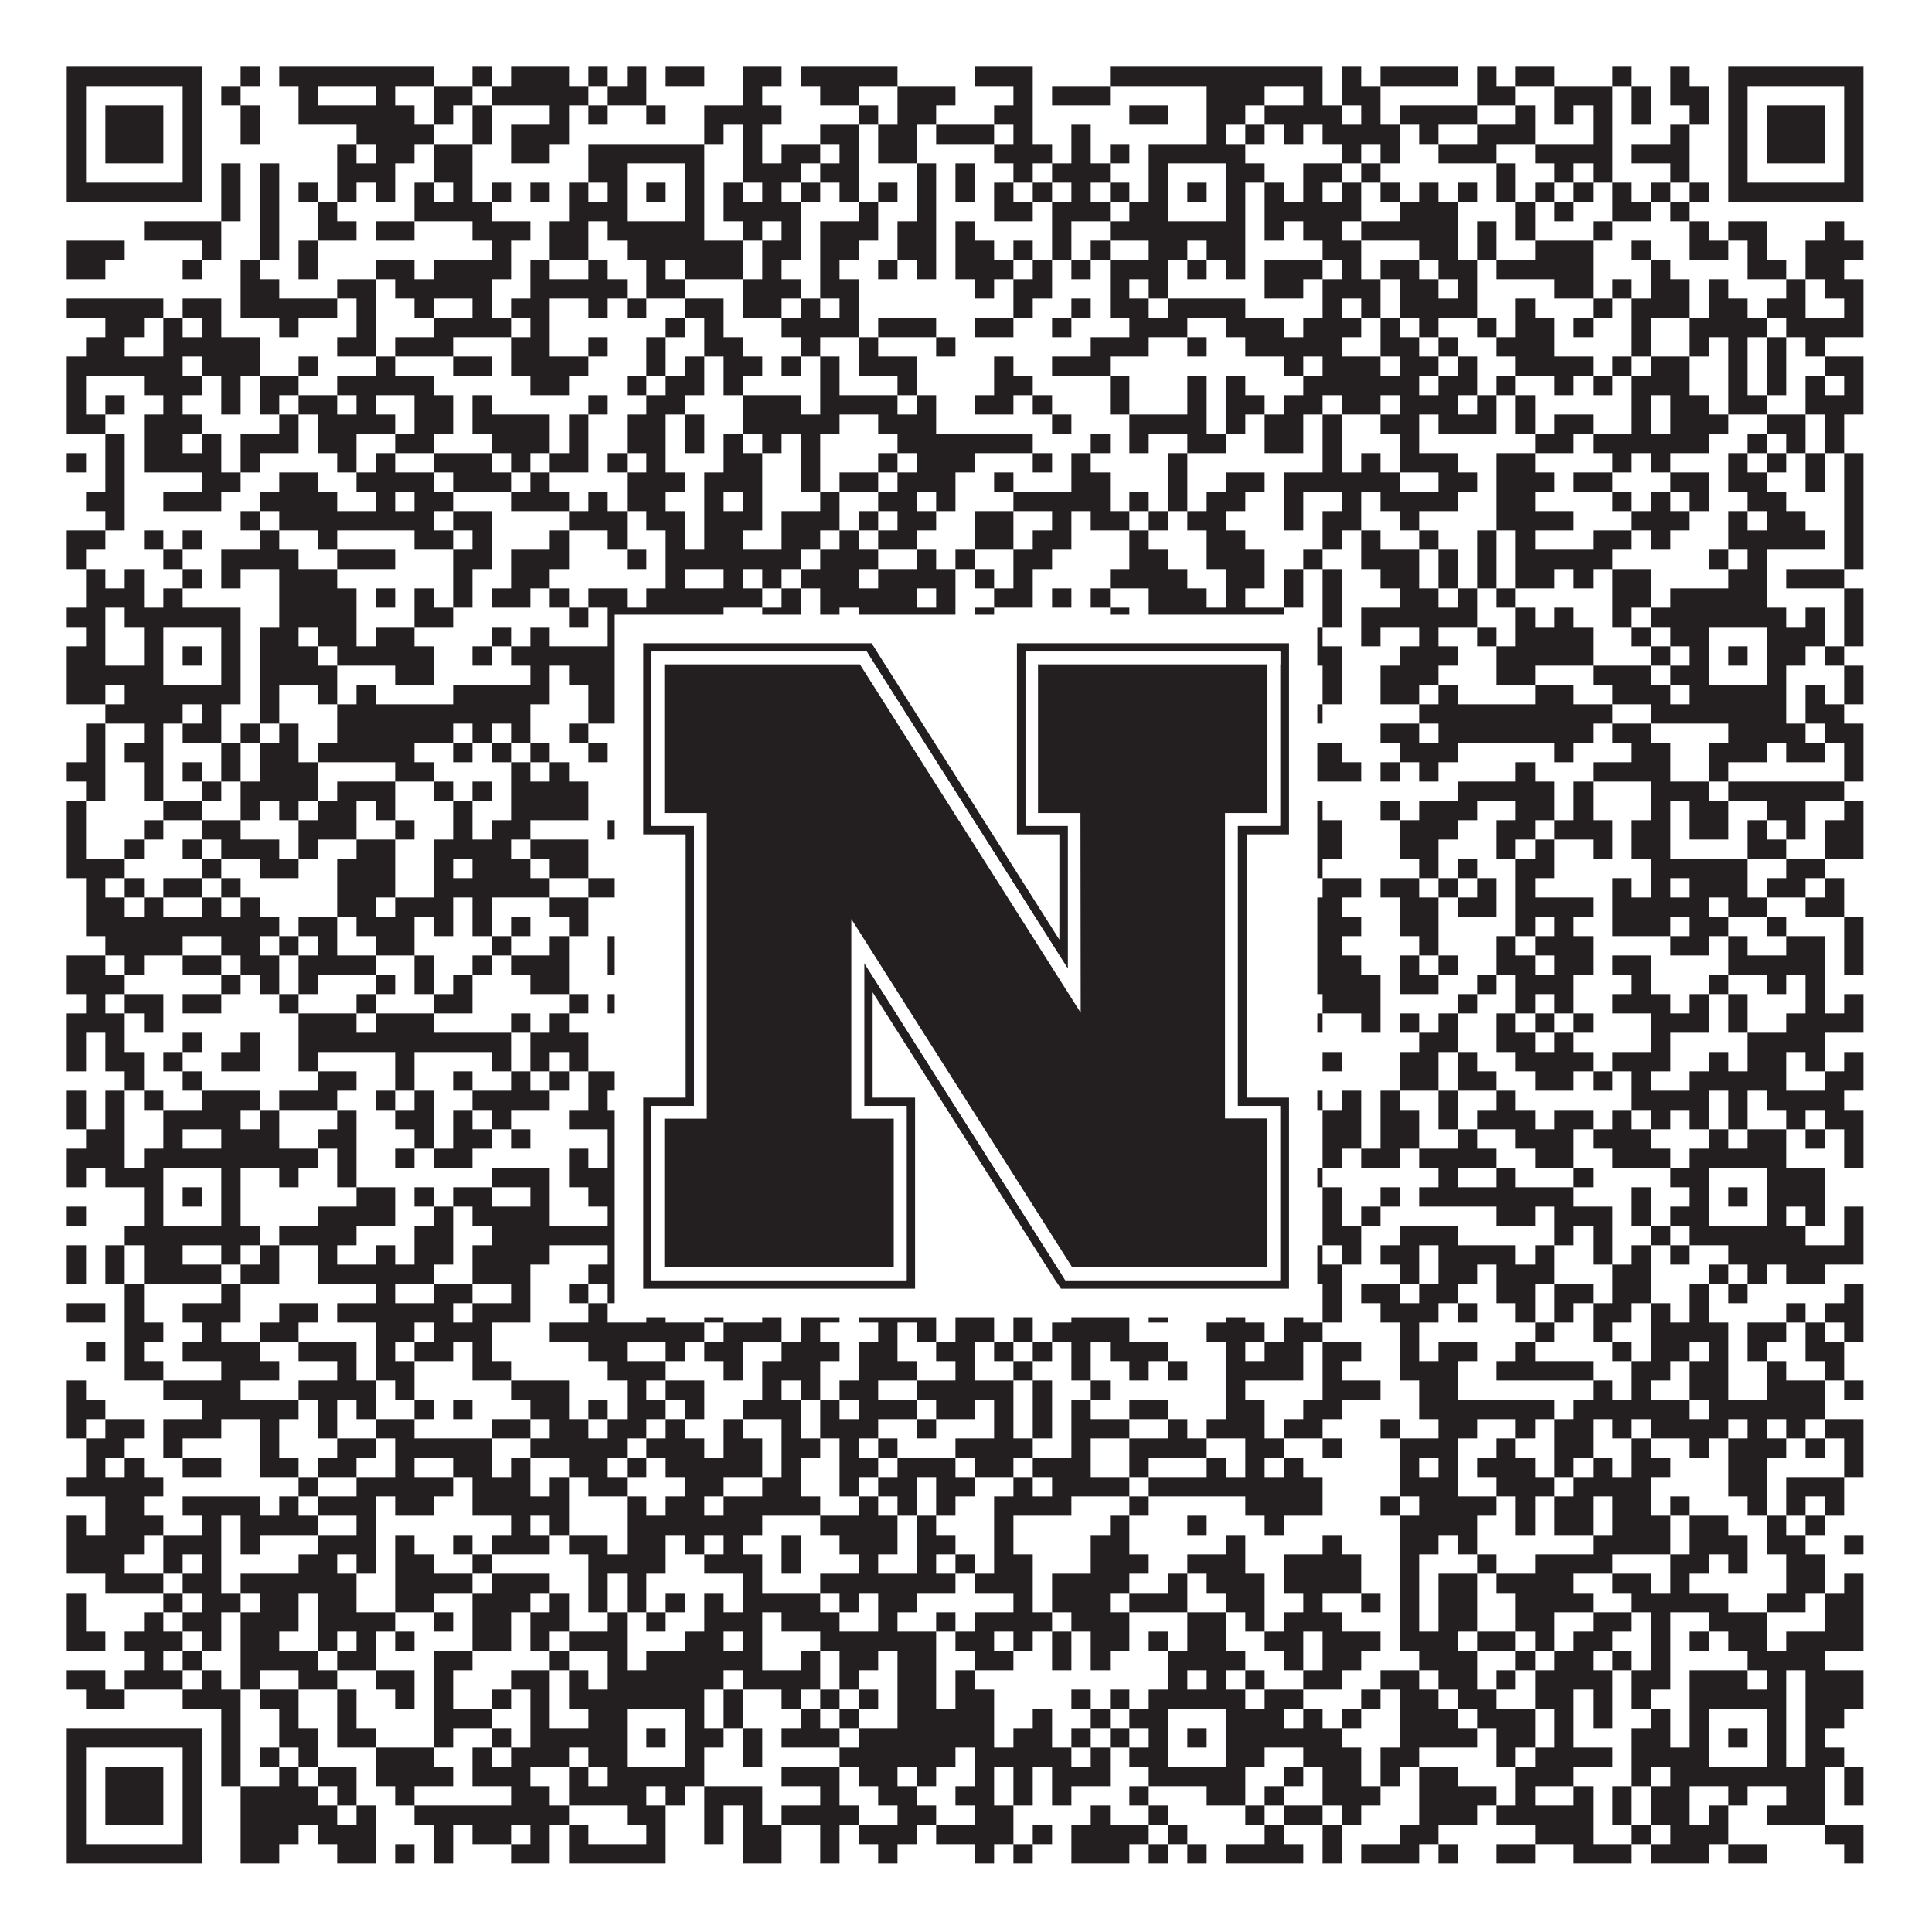
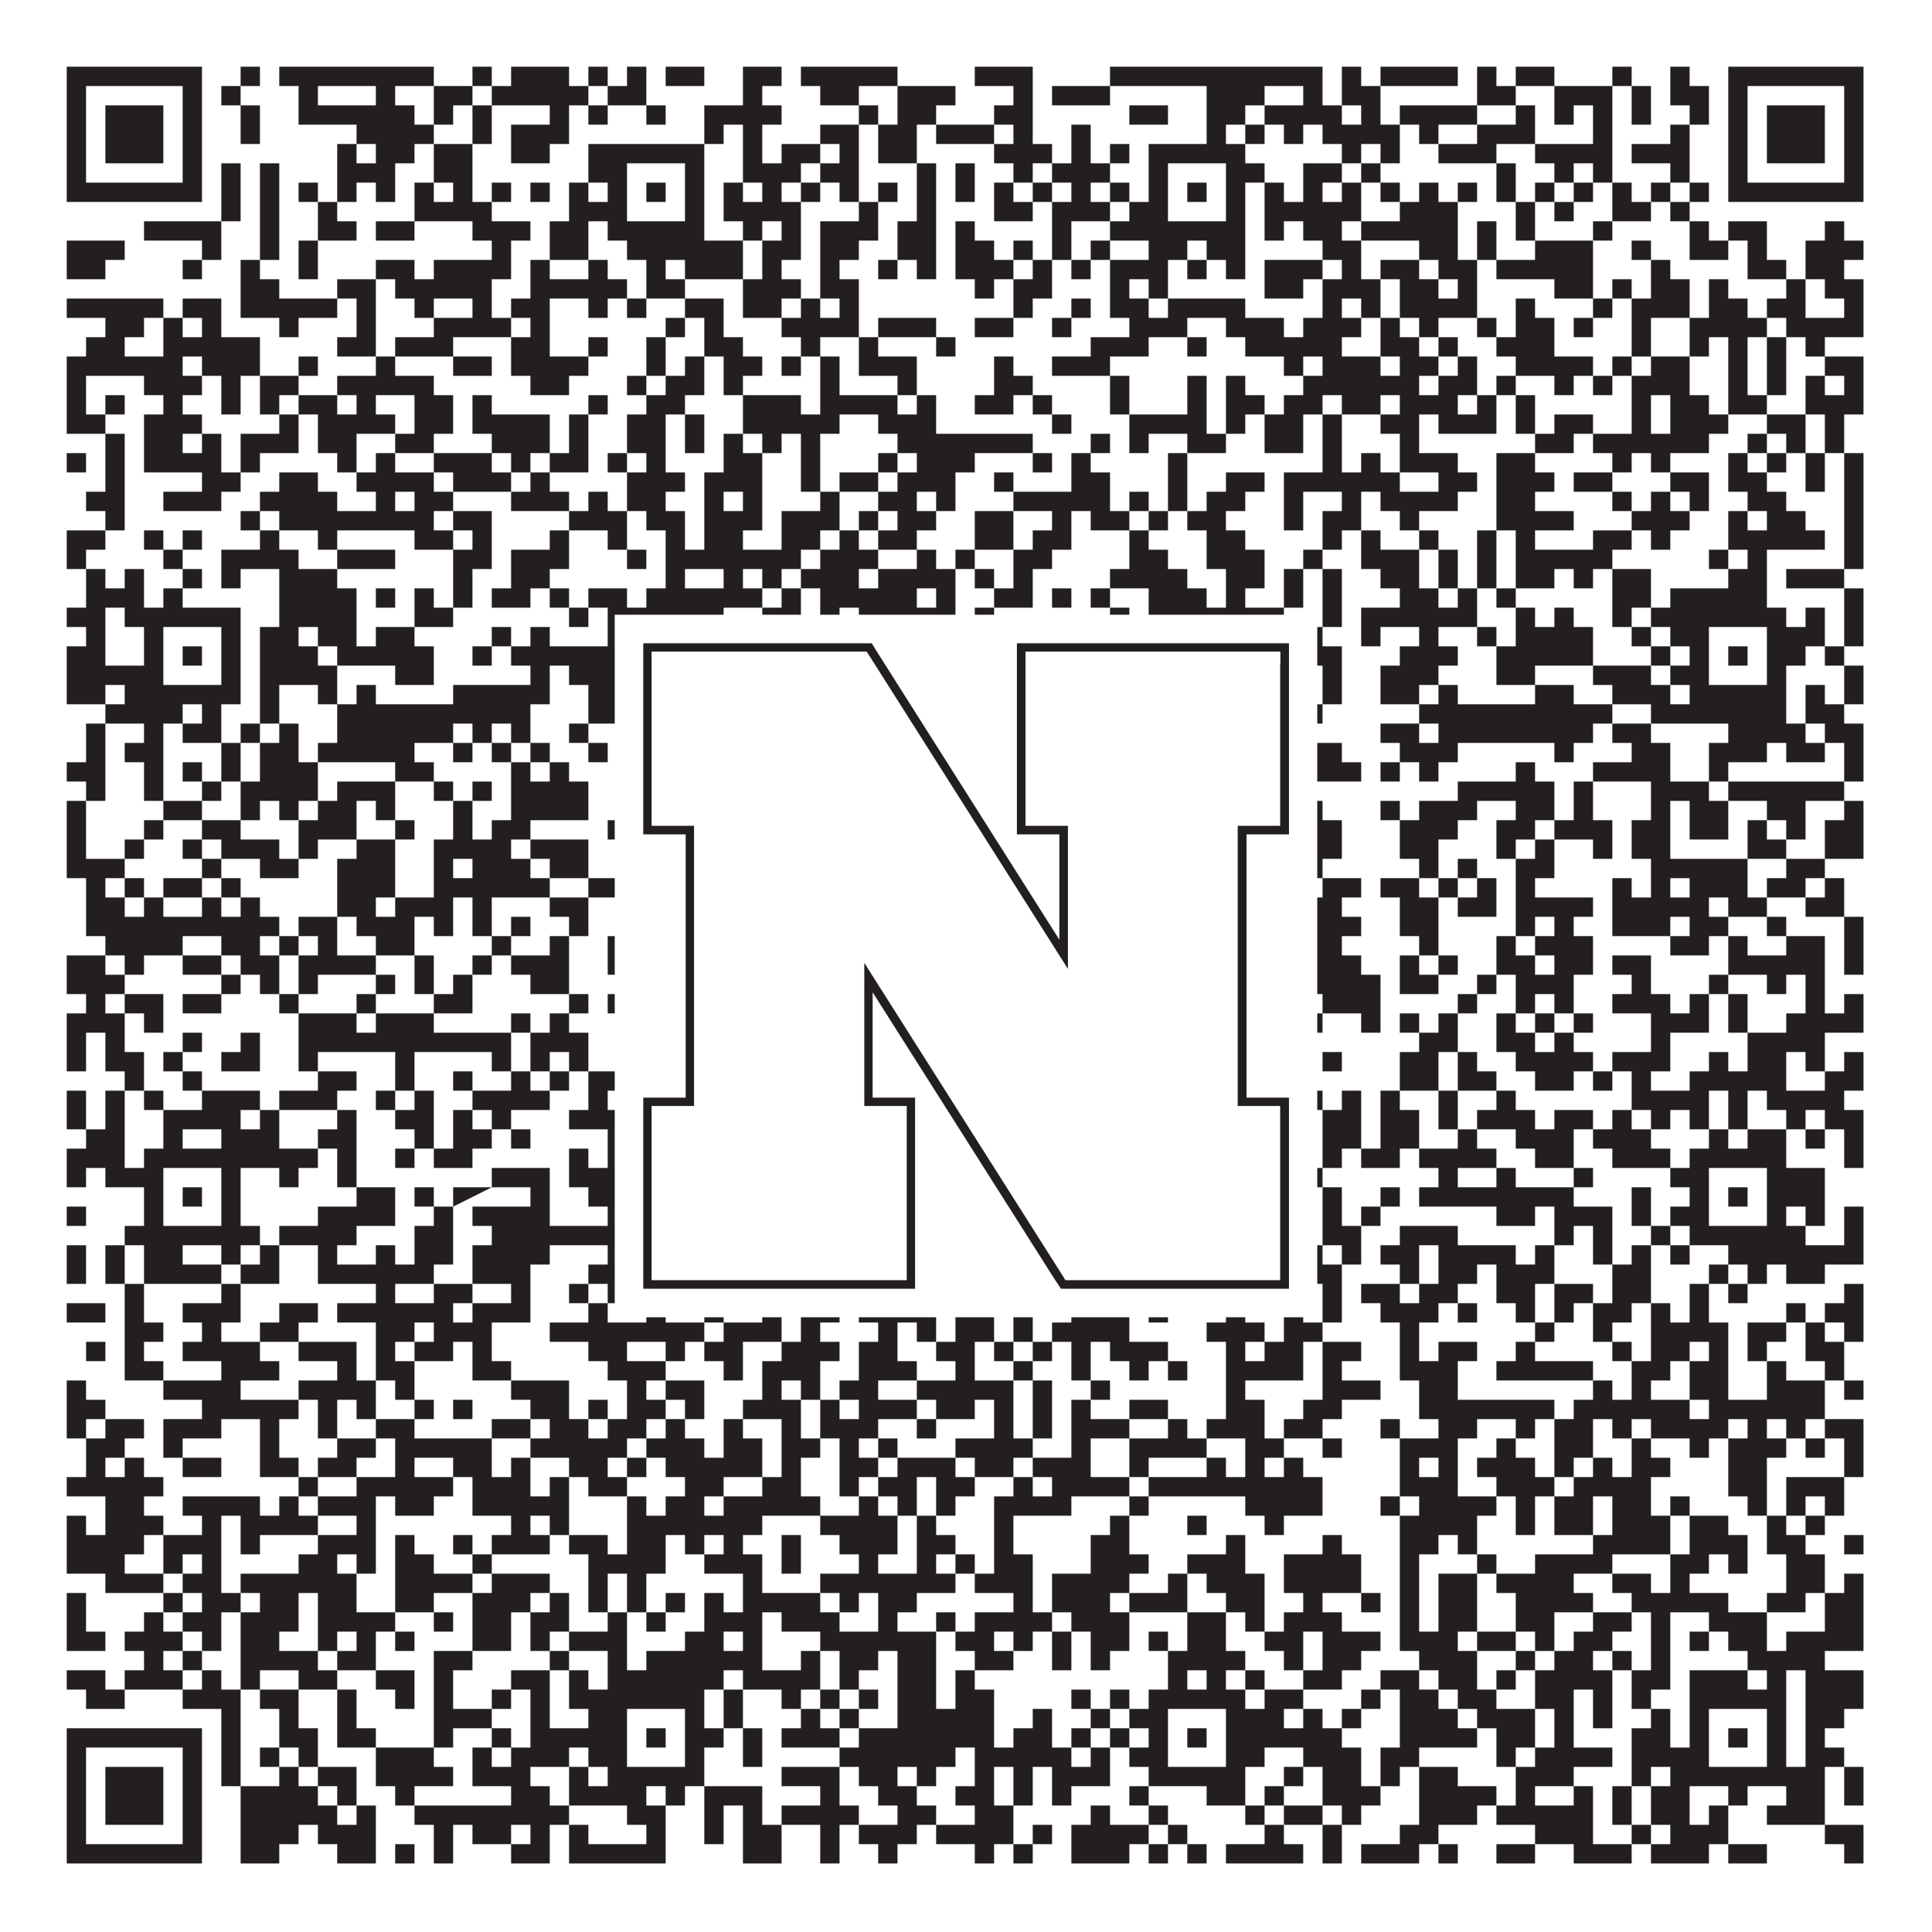
<svg xmlns="http://www.w3.org/2000/svg" version="1.1" width="1100px" height="1100px" viewBox="0 0 1100 1100">
  <rect x="0" y="0" width="1100" height="1100" fill="#ffffff" fill-opacity="1" />
-   <path fill="#231f20" fill-opacity="1" d="M38,38L115,38L115,49L38,49ZM137,38L148,38L148,49L137,49ZM159,38L247,38L247,49L159,49ZM269,38L280,38L280,49L269,49ZM291,38L324,38L324,49L291,49ZM335,38L346,38L346,49L335,49ZM357,38L368,38L368,49L357,49ZM379,38L401,38L401,49L379,49ZM423,38L445,38L445,49L423,49ZM456,38L511,38L511,49L456,49ZM555,38L588,38L588,49L555,49ZM632,38L753,38L753,49L632,49ZM764,38L775,38L775,49L764,49ZM786,38L830,38L830,49L786,49ZM841,38L852,38L852,49L841,49ZM863,38L885,38L885,49L863,49ZM918,38L929,38L929,49L918,49ZM951,38L962,38L962,49L951,49ZM984,38L1061,38L1061,49L984,49ZM38,49L49,49L49,60L38,60ZM104,49L115,49L115,60L104,60ZM126,49L137,49L137,60L126,60ZM170,49L181,49L181,60L170,60ZM214,49L225,49L225,60L214,60ZM247,49L269,49L269,60L247,60ZM280,49L335,49L335,60L280,60ZM346,49L368,49L368,60L346,60ZM423,49L434,49L434,60L423,60ZM467,49L489,49L489,60L467,60ZM511,49L544,49L544,60L511,60ZM577,49L588,49L588,60L577,60ZM599,49L632,49L632,60L599,60ZM687,49L720,49L720,60L687,60ZM742,49L753,49L753,60L742,60ZM764,49L786,49L786,60L764,60ZM841,49L863,49L863,60L841,60ZM885,49L918,49L918,60L885,60ZM929,49L940,49L940,60L929,60ZM951,49L973,49L973,60L951,60ZM984,49L995,49L995,60L984,60ZM1050,49L1061,49L1061,60L1050,60ZM38,60L49,60L49,71L38,71ZM60,60L93,60L93,71L60,71ZM104,60L115,60L115,71L104,71ZM137,60L148,60L148,71L137,71ZM170,60L236,60L236,71L170,71ZM247,60L258,60L258,71L247,71ZM269,60L280,60L280,71L269,71ZM313,60L324,60L324,71L313,71ZM335,60L346,60L346,71L335,71ZM368,60L379,60L379,71L368,71ZM401,60L445,60L445,71L401,71ZM489,60L500,60L500,71L489,71ZM511,60L533,60L533,71L511,71ZM566,60L588,60L588,71L566,71ZM643,60L665,60L665,71L643,71ZM687,60L709,60L709,71L687,71ZM720,60L764,60L764,71L720,71ZM775,60L786,60L786,71L775,71ZM797,60L841,60L841,71L797,71ZM863,60L874,60L874,71L863,71ZM885,60L896,60L896,71L885,71ZM907,60L918,60L918,71L907,71ZM929,60L940,60L940,71L929,71ZM962,60L973,60L973,71L962,71ZM984,60L995,60L995,71L984,71ZM1006,60L1039,60L1039,71L1006,71ZM1050,60L1061,60L1061,71L1050,71ZM38,71L49,71L49,82L38,82ZM60,71L93,71L93,82L60,82ZM104,71L115,71L115,82L104,82ZM137,71L148,71L148,82L137,82ZM203,71L247,71L247,82L203,82ZM269,71L280,71L280,82L269,82ZM291,71L324,71L324,82L291,82ZM401,71L412,71L412,82L401,82ZM423,71L434,71L434,82L423,82ZM467,71L489,71L489,82L467,82ZM500,71L522,71L522,82L500,82ZM533,71L566,71L566,82L533,82ZM577,71L588,71L588,82L577,82ZM610,71L621,71L621,82L610,82ZM687,71L698,71L698,82L687,82ZM709,71L720,71L720,82L709,82ZM731,71L742,71L742,82L731,82ZM753,71L797,71L797,82L753,82ZM808,71L819,71L819,82L808,82ZM841,71L874,71L874,82L841,82ZM907,71L918,71L918,82L907,82ZM951,71L962,71L962,82L951,82ZM984,71L995,71L995,82L984,82ZM1006,71L1039,71L1039,82L1006,82ZM1050,71L1061,71L1061,82L1050,82ZM38,82L49,82L49,93L38,93ZM60,82L93,82L93,93L60,93ZM104,82L115,82L115,93L104,93ZM192,82L203,82L203,93L192,93ZM214,82L236,82L236,93L214,93ZM247,82L269,82L269,93L247,93ZM291,82L313,82L313,93L291,93ZM335,82L401,82L401,93L335,93ZM423,82L434,82L434,93L423,93ZM445,82L467,82L467,93L445,93ZM478,82L489,82L489,93L478,93ZM500,82L522,82L522,93L500,93ZM566,82L599,82L599,93L566,93ZM610,82L621,82L621,93L610,93ZM632,82L643,82L643,93L632,93ZM654,82L709,82L709,93L654,93ZM764,82L775,82L775,93L764,93ZM786,82L797,82L797,93L786,93ZM819,82L852,82L852,93L819,93ZM874,82L918,82L918,93L874,93ZM929,82L962,82L962,93L929,93ZM984,82L995,82L995,93L984,93ZM1006,82L1039,82L1039,93L1006,93ZM1050,82L1061,82L1061,93L1050,93ZM38,93L49,93L49,104L38,104ZM104,93L115,93L115,104L104,104ZM126,93L137,93L137,104L126,104ZM148,93L159,93L159,104L148,104ZM192,93L225,93L225,104L192,104ZM247,93L269,93L269,104L247,104ZM335,93L357,93L357,104L335,104ZM390,93L401,93L401,104L390,104ZM423,93L456,93L456,104L423,104ZM467,93L489,93L489,104L467,104ZM522,93L533,93L533,104L522,104ZM544,93L555,93L555,104L544,104ZM577,93L588,93L588,104L577,104ZM599,93L632,93L632,104L599,104ZM654,93L665,93L665,104L654,104ZM698,93L720,93L720,104L698,104ZM742,93L764,93L764,104L742,104ZM775,93L786,93L786,104L775,104ZM852,93L863,93L863,104L852,104ZM885,93L896,93L896,104L885,104ZM907,93L918,93L918,104L907,104ZM951,93L962,93L962,104L951,104ZM984,93L995,93L995,104L984,104ZM1050,93L1061,93L1061,104L1050,104ZM38,104L115,104L115,115L38,115ZM126,104L137,104L137,115L126,115ZM148,104L159,104L159,115L148,115ZM170,104L181,104L181,115L170,115ZM192,104L203,104L203,115L192,115ZM214,104L225,104L225,115L214,115ZM236,104L247,104L247,115L236,115ZM258,104L269,104L269,115L258,115ZM280,104L291,104L291,115L280,115ZM302,104L313,104L313,115L302,115ZM324,104L335,104L335,115L324,115ZM346,104L357,104L357,115L346,115ZM368,104L379,104L379,115L368,115ZM390,104L401,104L401,115L390,115ZM412,104L423,104L423,115L412,115ZM434,104L445,104L445,115L434,115ZM456,104L467,104L467,115L456,115ZM478,104L489,104L489,115L478,115ZM500,104L511,104L511,115L500,115ZM522,104L533,104L533,115L522,115ZM544,104L555,104L555,115L544,115ZM566,104L577,104L577,115L566,115ZM588,104L599,104L599,115L588,115ZM610,104L621,104L621,115L610,115ZM632,104L643,104L643,115L632,115ZM654,104L665,104L665,115L654,115ZM676,104L687,104L687,115L676,115ZM698,104L709,104L709,115L698,115ZM720,104L731,104L731,115L720,115ZM742,104L753,104L753,115L742,115ZM764,104L775,104L775,115L764,115ZM786,104L797,104L797,115L786,115ZM808,104L819,104L819,115L808,115ZM830,104L841,104L841,115L830,115ZM852,104L863,104L863,115L852,115ZM874,104L885,104L885,115L874,115ZM896,104L907,104L907,115L896,115ZM918,104L929,104L929,115L918,115ZM940,104L951,104L951,115L940,115ZM962,104L973,104L973,115L962,115ZM984,104L1061,104L1061,115L984,115ZM126,115L137,115L137,126L126,126ZM148,115L159,115L159,126L148,126ZM181,115L192,115L192,126L181,126ZM236,115L280,115L280,126L236,126ZM324,115L357,115L357,126L324,126ZM390,115L401,115L401,126L390,126ZM412,115L456,115L456,126L412,126ZM489,115L500,115L500,126L489,126ZM522,115L533,115L533,126L522,126ZM566,115L588,115L588,126L566,126ZM599,115L632,115L632,126L599,126ZM643,115L665,115L665,126L643,126ZM698,115L709,115L709,126L698,126ZM720,115L775,115L775,126L720,126ZM797,115L830,115L830,126L797,126ZM863,115L874,115L874,126L863,126ZM885,115L896,115L896,126L885,126ZM918,115L940,115L940,126L918,126ZM951,115L962,115L962,126L951,126ZM82,126L126,126L126,137L82,137ZM148,126L159,126L159,137L148,137ZM181,126L203,126L203,137L181,137ZM214,126L236,126L236,137L214,137ZM269,126L302,126L302,137L269,137ZM313,126L335,126L335,137L313,137ZM346,126L401,126L401,137L346,137ZM423,126L434,126L434,137L423,137ZM445,126L456,126L456,137L445,137ZM467,126L500,126L500,137L467,137ZM511,126L533,126L533,137L511,137ZM544,126L555,126L555,137L544,137ZM599,126L610,126L610,137L599,137ZM632,126L709,126L709,137L632,137ZM720,126L731,126L731,137L720,137ZM742,126L764,126L764,137L742,137ZM775,126L830,126L830,137L775,137ZM841,126L852,126L852,137L841,137ZM863,126L874,126L874,137L863,137ZM907,126L918,126L918,137L907,137ZM962,126L973,126L973,137L962,137ZM984,126L1006,126L1006,137L984,137ZM1039,126L1050,126L1050,137L1039,137ZM38,137L71,137L71,148L38,148ZM115,137L126,137L126,148L115,148ZM148,137L159,137L159,148L148,148ZM170,137L181,137L181,148L170,148ZM280,137L291,137L291,148L280,148ZM313,137L335,137L335,148L313,148ZM357,137L423,137L423,148L357,148ZM434,137L456,137L456,148L434,148ZM467,137L489,137L489,148L467,148ZM511,137L533,137L533,148L511,148ZM544,137L566,137L566,148L544,148ZM577,137L588,137L588,148L577,148ZM599,137L610,137L610,148L599,148ZM621,137L632,137L632,148L621,148ZM654,137L676,137L676,148L654,148ZM687,137L709,137L709,148L687,148ZM753,137L775,137L775,148L753,148ZM808,137L830,137L830,148L808,148ZM841,137L852,137L852,148L841,148ZM874,137L907,137L907,148L874,148ZM929,137L940,137L940,148L929,148ZM962,137L984,137L984,148L962,148ZM995,137L1006,137L1006,148L995,148ZM1028,137L1061,137L1061,148L1028,148ZM38,148L60,148L60,159L38,159ZM104,148L115,148L115,159L104,159ZM137,148L148,148L148,159L137,159ZM170,148L181,148L181,159L170,159ZM214,148L236,148L236,159L214,159ZM247,148L291,148L291,159L247,159ZM302,148L313,148L313,159L302,159ZM335,148L346,148L346,159L335,159ZM368,148L379,148L379,159L368,159ZM390,148L423,148L423,159L390,159ZM434,148L445,148L445,159L434,159ZM467,148L478,148L478,159L467,159ZM500,148L511,148L511,159L500,159ZM522,148L533,148L533,159L522,159ZM544,148L577,148L577,159L544,159ZM588,148L599,148L599,159L588,159ZM610,148L621,148L621,159L610,159ZM632,148L665,148L665,159L632,159ZM676,148L687,148L687,159L676,159ZM698,148L709,148L709,159L698,159ZM720,148L753,148L753,159L720,159ZM764,148L775,148L775,159L764,159ZM786,148L808,148L808,159L786,159ZM819,148L841,148L841,159L819,159ZM852,148L907,148L907,159L852,159ZM940,148L951,148L951,159L940,159ZM995,148L1017,148L1017,159L995,159ZM1028,148L1050,148L1050,159L1028,159ZM137,159L159,159L159,170L137,170ZM192,159L214,159L214,170L192,170ZM225,159L280,159L280,170L225,170ZM302,159L357,159L357,170L302,170ZM368,159L390,159L390,170L368,170ZM423,159L456,159L456,170L423,170ZM467,159L489,159L489,170L467,170ZM555,159L566,159L566,170L555,170ZM577,159L599,159L599,170L577,170ZM632,159L643,159L643,170L632,170ZM654,159L665,159L665,170L654,170ZM720,159L742,159L742,170L720,170ZM753,159L786,159L786,170L753,170ZM797,159L819,159L819,170L797,170ZM830,159L841,159L841,170L830,170ZM885,159L907,159L907,170L885,170ZM918,159L929,159L929,170L918,170ZM940,159L962,159L962,170L940,170ZM973,159L984,159L984,170L973,170ZM1017,159L1028,159L1028,170L1017,170ZM1039,159L1061,159L1061,170L1039,170ZM38,170L93,170L93,181L38,181ZM104,170L126,170L126,181L104,181ZM137,170L192,170L192,181L137,181ZM203,170L214,170L214,181L203,181ZM236,170L247,170L247,181L236,181ZM269,170L280,170L280,181L269,181ZM291,170L313,170L313,181L291,181ZM335,170L346,170L346,181L335,181ZM357,170L368,170L368,181L357,181ZM390,170L412,170L412,181L390,181ZM423,170L445,170L445,181L423,181ZM456,170L467,170L467,181L456,181ZM478,170L489,170L489,181L478,181ZM577,170L588,170L588,181L577,181ZM610,170L621,170L621,181L610,181ZM632,170L654,170L654,181L632,181ZM665,170L709,170L709,181L665,181ZM753,170L764,170L764,181L753,181ZM775,170L786,170L786,181L775,181ZM797,170L841,170L841,181L797,181ZM863,170L874,170L874,181L863,181ZM907,170L918,170L918,181L907,181ZM929,170L962,170L962,181L929,181ZM973,170L995,170L995,181L973,181ZM1006,170L1028,170L1028,181L1006,181ZM1050,170L1061,170L1061,181L1050,181ZM60,181L82,181L82,192L60,192ZM93,181L104,181L104,192L93,192ZM115,181L126,181L126,192L115,192ZM159,181L170,181L170,192L159,192ZM203,181L214,181L214,192L203,192ZM247,181L291,181L291,192L247,192ZM302,181L313,181L313,192L302,192ZM379,181L390,181L390,192L379,192ZM401,181L412,181L412,192L401,192ZM445,181L489,181L489,192L445,192ZM500,181L533,181L533,192L500,192ZM555,181L577,181L577,192L555,192ZM599,181L610,181L610,192L599,192ZM643,181L676,181L676,192L643,192ZM698,181L731,181L731,192L698,192ZM742,181L775,181L775,192L742,192ZM786,181L797,181L797,192L786,192ZM808,181L819,181L819,192L808,192ZM841,181L852,181L852,192L841,192ZM863,181L885,181L885,192L863,192ZM896,181L907,181L907,192L896,192ZM929,181L940,181L940,192L929,192ZM962,181L1006,181L1006,192L962,192ZM1017,181L1061,181L1061,192L1017,192ZM49,192L71,192L71,203L49,203ZM93,192L148,192L148,203L93,203ZM192,192L214,192L214,203L192,203ZM225,192L258,192L258,203L225,203ZM291,192L313,192L313,203L291,203ZM335,192L346,192L346,203L335,203ZM368,192L379,192L379,203L368,203ZM401,192L423,192L423,203L401,203ZM456,192L467,192L467,203L456,203ZM489,192L500,192L500,203L489,203ZM533,192L544,192L544,203L533,203ZM621,192L654,192L654,203L621,203ZM676,192L687,192L687,203L676,203ZM709,192L764,192L764,203L709,203ZM786,192L808,192L808,203L786,203ZM819,192L830,192L830,203L819,203ZM852,192L885,192L885,203L852,203ZM929,192L940,192L940,203L929,203ZM962,192L973,192L973,203L962,203ZM984,192L995,192L995,203L984,203ZM1006,192L1017,192L1017,203L1006,203ZM1028,192L1039,192L1039,203L1028,203ZM38,203L104,203L104,214L38,214ZM115,203L148,203L148,214L115,214ZM170,203L181,203L181,214L170,214ZM214,203L225,203L225,214L214,214ZM258,203L280,203L280,214L258,214ZM291,203L335,203L335,214L291,214ZM368,203L379,203L379,214L368,214ZM390,203L401,203L401,214L390,214ZM412,203L434,203L434,214L412,214ZM445,203L456,203L456,214L445,214ZM467,203L478,203L478,214L467,214ZM489,203L522,203L522,214L489,214ZM566,203L577,203L577,214L566,214ZM599,203L632,203L632,214L599,214ZM731,203L742,203L742,214L731,214ZM753,203L786,203L786,214L753,214ZM797,203L819,203L819,214L797,214ZM830,203L841,203L841,214L830,214ZM863,203L907,203L907,214L863,214ZM918,203L929,203L929,214L918,214ZM940,203L962,203L962,214L940,214ZM984,203L995,203L995,214L984,214ZM1006,203L1017,203L1017,214L1006,214ZM1039,203L1061,203L1061,214L1039,214ZM38,214L49,214L49,225L38,225ZM82,214L115,214L115,225L82,225ZM126,214L137,214L137,225L126,225ZM148,214L170,214L170,225L148,225ZM192,214L247,214L247,225L192,225ZM302,214L324,214L324,225L302,225ZM357,214L368,214L368,225L357,225ZM379,214L401,214L401,225L379,225ZM412,214L423,214L423,225L412,225ZM467,214L478,214L478,225L467,225ZM511,214L522,214L522,225L511,225ZM566,214L588,214L588,225L566,225ZM632,214L643,214L643,225L632,225ZM676,214L687,214L687,225L676,225ZM698,214L709,214L709,225L698,225ZM742,214L808,214L808,225L742,225ZM819,214L841,214L841,225L819,225ZM852,214L863,214L863,225L852,225ZM885,214L896,214L896,225L885,225ZM907,214L918,214L918,225L907,225ZM929,214L962,214L962,225L929,225ZM984,214L995,214L995,225L984,225ZM1006,214L1017,214L1017,225L1006,225ZM1028,214L1039,214L1039,225L1028,225ZM1050,214L1061,214L1061,225L1050,225ZM38,225L49,225L49,236L38,236ZM60,225L71,225L71,236L60,236ZM93,225L104,225L104,236L93,236ZM126,225L137,225L137,236L126,236ZM148,225L159,225L159,236L148,236ZM170,225L192,225L192,236L170,236ZM203,225L214,225L214,236L203,236ZM236,225L258,225L258,236L236,236ZM269,225L280,225L280,236L269,236ZM335,225L346,225L346,236L335,236ZM368,225L390,225L390,236L368,236ZM423,225L456,225L456,236L423,236ZM467,225L511,225L511,236L467,236ZM522,225L533,225L533,236L522,236ZM555,225L577,225L577,236L555,236ZM588,225L599,225L599,236L588,236ZM632,225L643,225L643,236L632,236ZM676,225L687,225L687,236L676,236ZM698,225L720,225L720,236L698,236ZM731,225L753,225L753,236L731,236ZM764,225L786,225L786,236L764,236ZM797,225L830,225L830,236L797,236ZM841,225L852,225L852,236L841,236ZM863,225L874,225L874,236L863,236ZM929,225L940,225L940,236L929,236ZM951,225L973,225L973,236L951,236ZM984,225L1006,225L1006,236L984,236ZM1028,225L1061,225L1061,236L1028,236ZM38,236L60,236L60,247L38,247ZM82,236L115,236L115,247L82,247ZM159,236L170,236L170,247L159,247ZM181,236L225,236L225,247L181,247ZM236,236L258,236L258,247L236,247ZM269,236L313,236L313,247L269,247ZM324,236L335,236L335,247L324,247ZM357,236L379,236L379,247L357,247ZM390,236L401,236L401,247L390,247ZM423,236L478,236L478,247L423,247ZM500,236L533,236L533,247L500,247ZM599,236L610,236L610,247L599,247ZM643,236L687,236L687,247L643,247ZM698,236L709,236L709,247L698,247ZM720,236L742,236L742,247L720,247ZM753,236L764,236L764,247L753,247ZM786,236L808,236L808,247L786,247ZM819,236L852,236L852,247L819,247ZM863,236L874,236L874,247L863,247ZM885,236L907,236L907,247L885,247ZM929,236L940,236L940,247L929,247ZM951,236L984,236L984,247L951,247ZM1006,236L1028,236L1028,247L1006,247ZM1039,236L1050,236L1050,247L1039,247ZM60,247L71,247L71,258L60,258ZM82,247L104,247L104,258L82,258ZM115,247L126,247L126,258L115,258ZM137,247L170,247L170,258L137,258ZM181,247L203,247L203,258L181,258ZM225,247L247,247L247,258L225,258ZM280,247L313,247L313,258L280,258ZM324,247L335,247L335,258L324,258ZM357,247L379,247L379,258L357,258ZM390,247L401,247L401,258L390,258ZM412,247L423,247L423,258L412,258ZM434,247L445,247L445,258L434,258ZM456,247L467,247L467,258L456,258ZM511,247L588,247L588,258L511,258ZM621,247L632,247L632,258L621,258ZM643,247L654,247L654,258L643,258ZM676,247L698,247L698,258L676,258ZM720,247L742,247L742,258L720,258ZM753,247L764,247L764,258L753,258ZM797,247L808,247L808,258L797,258ZM874,247L896,247L896,258L874,258ZM907,247L973,247L973,258L907,258ZM995,247L1006,247L1006,258L995,258ZM1017,247L1028,247L1028,258L1017,258ZM1039,247L1050,247L1050,258L1039,258ZM38,258L49,258L49,269L38,269ZM60,258L71,258L71,269L60,269ZM82,258L126,258L126,269L82,269ZM137,258L148,258L148,269L137,269ZM192,258L203,258L203,269L192,269ZM214,258L225,258L225,269L214,269ZM247,258L280,258L280,269L247,269ZM291,258L302,258L302,269L291,269ZM313,258L335,258L335,269L313,269ZM346,258L357,258L357,269L346,269ZM368,258L379,258L379,269L368,269ZM412,258L434,258L434,269L412,269ZM456,258L467,258L467,269L456,269ZM500,258L511,258L511,269L500,269ZM522,258L555,258L555,269L522,269ZM588,258L599,258L599,269L588,269ZM610,258L621,258L621,269L610,269ZM665,258L676,258L676,269L665,269ZM753,258L764,258L764,269L753,269ZM775,258L786,258L786,269L775,269ZM797,258L830,258L830,269L797,269ZM852,258L874,258L874,269L852,269ZM918,258L929,258L929,269L918,269ZM940,258L951,258L951,269L940,269ZM984,258L995,258L995,269L984,269ZM1006,258L1017,258L1017,269L1006,269ZM1028,258L1039,258L1039,269L1028,269ZM1050,258L1061,258L1061,269L1050,269ZM60,269L71,269L71,280L60,280ZM115,269L137,269L137,280L115,280ZM159,269L181,269L181,280L159,280ZM203,269L247,269L247,280L203,280ZM258,269L291,269L291,280L258,280ZM302,269L313,269L313,280L302,280ZM357,269L390,269L390,280L357,280ZM401,269L434,269L434,280L401,280ZM456,269L467,269L467,280L456,280ZM478,269L500,269L500,280L478,280ZM511,269L544,269L544,280L511,280ZM566,269L577,269L577,280L566,280ZM610,269L632,269L632,280L610,280ZM665,269L676,269L676,280L665,280ZM698,269L720,269L720,280L698,280ZM731,269L797,269L797,280L731,280ZM819,269L841,269L841,280L819,280ZM852,269L885,269L885,280L852,280ZM896,269L918,269L918,280L896,280ZM951,269L973,269L973,280L951,280ZM984,269L1006,269L1006,280L984,280ZM1028,269L1039,269L1039,280L1028,280ZM1050,269L1061,269L1061,280L1050,280ZM49,280L71,280L71,291L49,291ZM93,280L126,280L126,291L93,291ZM148,280L192,280L192,291L148,291ZM214,280L225,280L225,291L214,291ZM236,280L258,280L258,291L236,291ZM291,280L324,280L324,291L291,291ZM335,280L346,280L346,291L335,291ZM357,280L379,280L379,291L357,291ZM401,280L412,280L412,291L401,291ZM423,280L434,280L434,291L423,291ZM467,280L478,280L478,291L467,291ZM500,280L522,280L522,291L500,291ZM533,280L544,280L544,291L533,291ZM577,280L632,280L632,291L577,291ZM643,280L654,280L654,291L643,291ZM665,280L676,280L676,291L665,291ZM687,280L709,280L709,291L687,291ZM731,280L742,280L742,291L731,291ZM764,280L775,280L775,291L764,291ZM786,280L830,280L830,291L786,291ZM852,280L874,280L874,291L852,291ZM918,280L929,280L929,291L918,291ZM940,280L951,280L951,291L940,291ZM962,280L973,280L973,291L962,291ZM995,280L1017,280L1017,291L995,291ZM1050,280L1061,280L1061,291L1050,291ZM60,291L71,291L71,302L60,302ZM137,291L148,291L148,302L137,302ZM159,291L247,291L247,302L159,302ZM258,291L280,291L280,302L258,302ZM324,291L357,291L357,302L324,302ZM368,291L390,291L390,302L368,302ZM401,291L434,291L434,302L401,302ZM445,291L478,291L478,302L445,302ZM489,291L500,291L500,302L489,302ZM511,291L533,291L533,302L511,302ZM555,291L577,291L577,302L555,302ZM599,291L610,291L610,302L599,302ZM621,291L643,291L643,302L621,302ZM654,291L665,291L665,302L654,302ZM676,291L698,291L698,302L676,302ZM731,291L742,291L742,302L731,302ZM753,291L775,291L775,302L753,302ZM797,291L808,291L808,302L797,302ZM852,291L896,291L896,302L852,302ZM929,291L962,291L962,302L929,302ZM984,291L995,291L995,302L984,302ZM1006,291L1028,291L1028,302L1006,302ZM1050,291L1061,291L1061,302L1050,302ZM38,302L60,302L60,313L38,313ZM82,302L93,302L93,313L82,313ZM104,302L115,302L115,313L104,313ZM148,302L159,302L159,313L148,313ZM181,302L192,302L192,313L181,313ZM236,302L258,302L258,313L236,313ZM269,302L280,302L280,313L269,313ZM313,302L324,302L324,313L313,313ZM346,302L357,302L357,313L346,313ZM379,302L390,302L390,313L379,313ZM401,302L423,302L423,313L401,313ZM445,302L467,302L467,313L445,313ZM478,302L489,302L489,313L478,313ZM500,302L522,302L522,313L500,313ZM555,302L577,302L577,313L555,313ZM588,302L610,302L610,313L588,313ZM643,302L654,302L654,313L643,313ZM687,302L709,302L709,313L687,313ZM753,302L764,302L764,313L753,313ZM775,302L786,302L786,313L775,313ZM808,302L819,302L819,313L808,313ZM841,302L852,302L852,313L841,313ZM863,302L874,302L874,313L863,313ZM907,302L929,302L929,313L907,313ZM940,302L951,302L951,313L940,313ZM984,302L1039,302L1039,313L984,313ZM1050,302L1061,302L1061,313L1050,313ZM38,313L49,313L49,324L38,324ZM93,313L104,313L104,324L93,324ZM126,313L170,313L170,324L126,324ZM192,313L225,313L225,324L192,324ZM258,313L280,313L280,324L258,324ZM291,313L324,313L324,324L291,324ZM357,313L368,313L368,324L357,324ZM379,313L456,313L456,324L379,324ZM467,313L500,313L500,324L467,324ZM522,313L533,313L533,324L522,324ZM544,313L555,313L555,324L544,324ZM577,313L599,313L599,324L577,324ZM643,313L665,313L665,324L643,324ZM687,313L720,313L720,324L687,324ZM742,313L753,313L753,324L742,324ZM775,313L808,313L808,324L775,324ZM819,313L830,313L830,324L819,324ZM841,313L852,313L852,324L841,324ZM863,313L918,313L918,324L863,324ZM973,313L984,313L984,324L973,324ZM995,313L1006,313L1006,324L995,324ZM1050,313L1061,313L1061,324L1050,324ZM49,324L60,324L60,335L49,335ZM71,324L82,324L82,335L71,335ZM104,324L115,324L115,335L104,335ZM126,324L137,324L137,335L126,335ZM159,324L192,324L192,335L159,335ZM258,324L269,324L269,335L258,335ZM291,324L313,324L313,335L291,335ZM379,324L390,324L390,335L379,335ZM412,324L423,324L423,335L412,335ZM434,324L445,324L445,335L434,335ZM456,324L489,324L489,335L456,335ZM500,324L544,324L544,335L500,335ZM555,324L566,324L566,335L555,335ZM577,324L588,324L588,335L577,335ZM632,324L676,324L676,335L632,335ZM698,324L720,324L720,335L698,335ZM731,324L742,324L742,335L731,335ZM753,324L764,324L764,335L753,335ZM786,324L808,324L808,335L786,335ZM819,324L830,324L830,335L819,335ZM841,324L852,324L852,335L841,335ZM863,324L885,324L885,335L863,335ZM896,324L907,324L907,335L896,335ZM918,324L940,324L940,335L918,335ZM984,324L1006,324L1006,335L984,335ZM1017,324L1050,324L1050,335L1017,335ZM49,335L82,335L82,346L49,346ZM93,335L104,335L104,346L93,346ZM159,335L203,335L203,346L159,346ZM214,335L225,335L225,346L214,346ZM236,335L247,335L247,346L236,346ZM258,335L269,335L269,346L258,346ZM280,335L302,335L302,346L280,346ZM313,335L324,335L324,346L313,346ZM335,335L357,335L357,346L335,346ZM368,335L434,335L434,346L368,346ZM445,335L456,335L456,346L445,346ZM467,335L522,335L522,346L467,346ZM533,335L544,335L544,346L533,346ZM566,335L588,335L588,346L566,346ZM599,335L610,335L610,346L599,346ZM621,335L632,335L632,346L621,346ZM654,335L687,335L687,346L654,346ZM698,335L709,335L709,346L698,346ZM731,335L742,335L742,346L731,346ZM753,335L764,335L764,346L753,346ZM797,335L819,335L819,346L797,346ZM830,335L841,335L841,346L830,346ZM852,335L863,335L863,346L852,346ZM918,335L940,335L940,346L918,346ZM951,335L1006,335L1006,346L951,346ZM1050,335L1061,335L1061,346L1050,346ZM38,346L60,346L60,357L38,357ZM71,346L137,346L137,357L71,357ZM159,346L203,346L203,357L159,357ZM236,346L258,346L258,357L236,357ZM324,346L335,346L335,357L324,357ZM346,346L412,346L412,357L346,357ZM434,346L456,346L456,357L434,357ZM467,346L478,346L478,357L467,357ZM489,346L544,346L544,357L489,357ZM555,346L566,346L566,357L555,357ZM632,346L643,346L643,357L632,357ZM654,346L731,346L731,357L654,357ZM753,346L764,346L764,357L753,357ZM775,346L841,346L841,357L775,357ZM863,346L874,346L874,357L863,357ZM885,346L896,346L896,357L885,357ZM918,346L929,346L929,357L918,357ZM940,346L1017,346L1017,357L940,357ZM1028,346L1039,346L1039,357L1028,357ZM1050,346L1061,346L1061,357L1050,357ZM49,357L60,357L60,368L49,368ZM82,357L93,357L93,368L82,368ZM126,357L137,357L137,368L126,368ZM148,357L170,357L170,368L148,368ZM181,357L203,357L203,368L181,368ZM214,357L236,357L236,368L214,368ZM280,357L291,357L291,368L280,368ZM302,357L313,357L313,368L302,368ZM346,357L357,357L357,368L346,368ZM390,357L401,357L401,368L390,368ZM434,357L445,357L445,368L434,368ZM456,357L500,357L500,368L456,368ZM522,357L533,357L533,368L522,368ZM544,357L555,357L555,368L544,368ZM577,357L588,357L588,368L577,368ZM599,357L621,357L621,368L599,368ZM643,357L665,357L665,368L643,368ZM698,357L709,357L709,368L698,368ZM720,357L753,357L753,368L720,368ZM775,357L786,357L786,368L775,368ZM808,357L819,357L819,368L808,368ZM841,357L852,357L852,368L841,368ZM863,357L907,357L907,368L863,368ZM929,357L940,357L940,368L929,368ZM951,357L973,357L973,368L951,368ZM1006,357L1039,357L1039,368L1006,368ZM1050,357L1061,357L1061,368L1050,368ZM38,368L60,368L60,379L38,379ZM82,368L93,368L93,379L82,379ZM104,368L115,368L115,379L104,379ZM126,368L137,368L137,379L126,379ZM148,368L181,368L181,379L148,379ZM192,368L247,368L247,379L192,379ZM269,368L280,368L280,379L269,379ZM291,368L357,368L357,379L291,379ZM368,368L379,368L379,379L368,379ZM390,368L412,368L412,379L390,379ZM423,368L445,368L445,379L423,379ZM456,368L489,368L489,379L456,379ZM500,368L511,368L511,379L500,379ZM544,368L555,368L555,379L544,379ZM566,368L577,368L577,379L566,379ZM588,368L599,368L599,379L588,379ZM610,368L632,368L632,379L610,379ZM643,368L665,368L665,379L643,379ZM676,368L687,368L687,379L676,379ZM698,368L720,368L720,379L698,379ZM731,368L764,368L764,379L731,379ZM797,368L830,368L830,379L797,379ZM852,368L907,368L907,379L852,379ZM940,368L951,368L951,379L940,379ZM962,368L973,368L973,379L962,379ZM984,368L995,368L995,379L984,379ZM1006,368L1028,368L1028,379L1006,379ZM1039,368L1050,368L1050,379L1039,379ZM38,379L93,379L93,390L38,390ZM126,379L137,379L137,390L126,390ZM148,379L192,379L192,390L148,390ZM225,379L247,379L247,390L225,390ZM302,379L313,379L313,390L302,390ZM324,379L357,379L357,390L324,390ZM390,379L401,379L401,390L390,390ZM412,379L423,379L423,390L412,390ZM456,379L478,379L478,390L456,390ZM489,379L511,379L511,390L489,390ZM522,379L599,379L599,390L522,390ZM632,379L665,379L665,390L632,390ZM698,379L709,379L709,390L698,390ZM731,379L742,379L742,390L731,390ZM753,379L764,379L764,390L753,390ZM786,379L819,379L819,390L786,390ZM852,379L874,379L874,390L852,390ZM907,379L940,379L940,390L907,390ZM951,379L973,379L973,390L951,390ZM1006,379L1017,379L1017,390L1006,390ZM1050,379L1061,379L1061,390L1050,390ZM38,390L60,390L60,401L38,401ZM71,390L137,390L137,401L71,401ZM148,390L159,390L159,401L148,401ZM181,390L192,390L192,401L181,401ZM203,390L214,390L214,401L203,401ZM258,390L313,390L313,401L258,401ZM335,390L434,390L434,401L335,401ZM445,390L456,390L456,401L445,401ZM467,390L489,390L489,401L467,401ZM500,390L511,390L511,401L500,401ZM522,390L555,390L555,401L522,401ZM577,390L621,390L621,401L577,401ZM632,390L720,390L720,401L632,401ZM731,390L742,390L742,401L731,401ZM753,390L764,390L764,401L753,401ZM786,390L808,390L808,401L786,401ZM819,390L830,390L830,401L819,401ZM874,390L896,390L896,401L874,401ZM918,390L951,390L951,401L918,401ZM962,390L1017,390L1017,401L962,401ZM1028,390L1039,390L1039,401L1028,401ZM1050,390L1061,390L1061,401L1050,401ZM60,401L104,401L104,412L60,412ZM115,401L126,401L126,412L115,412ZM148,401L159,401L159,412L148,412ZM192,401L302,401L302,412L192,412ZM335,401L357,401L357,412L335,412ZM390,401L412,401L412,412L390,412ZM445,401L456,401L456,412L445,412ZM478,401L489,401L489,412L478,412ZM500,401L511,401L511,412L500,412ZM544,401L599,401L599,412L544,412ZM621,401L654,401L654,412L621,412ZM676,401L687,401L687,412L676,412ZM709,401L731,401L731,412L709,412ZM742,401L753,401L753,412L742,412ZM808,401L918,401L918,412L808,412ZM940,401L1017,401L1017,412L940,412ZM1028,401L1050,401L1050,412L1028,412ZM49,412L60,412L60,423L49,423ZM82,412L93,412L93,423L82,423ZM104,412L126,412L126,423L104,423ZM137,412L148,412L148,423L137,423ZM159,412L170,412L170,423L159,423ZM192,412L258,412L258,423L192,423ZM269,412L280,412L280,423L269,423ZM291,412L302,412L302,423L291,423ZM324,412L335,412L335,423L324,423ZM357,412L368,412L368,423L357,423ZM379,412L390,412L390,423L379,423ZM401,412L423,412L423,423L401,423ZM434,412L456,412L456,423L434,423ZM478,412L566,412L566,423L478,423ZM577,412L599,412L599,423L577,423ZM654,412L665,412L665,423L654,423ZM676,412L709,412L709,423L676,423ZM731,412L742,412L742,423L731,423ZM786,412L808,412L808,423L786,423ZM819,412L907,412L907,423L819,423ZM918,412L940,412L940,423L918,423ZM984,412L1028,412L1028,423L984,423ZM1039,412L1061,412L1061,423L1039,423ZM49,423L60,423L60,434L49,434ZM71,423L93,423L93,434L71,434ZM126,423L137,423L137,434L126,434ZM148,423L170,423L170,434L148,434ZM181,423L236,423L236,434L181,434ZM258,423L269,423L269,434L258,434ZM280,423L291,423L291,434L280,434ZM302,423L313,423L313,434L302,434ZM335,423L346,423L346,434L335,434ZM379,423L401,423L401,434L379,434ZM412,423L423,423L423,434L412,434ZM434,423L445,423L445,434L434,434ZM456,423L478,423L478,434L456,434ZM489,423L500,423L500,434L489,434ZM522,423L555,423L555,434L522,434ZM577,423L588,423L588,434L577,434ZM610,423L654,423L654,434L610,434ZM665,423L676,423L676,434L665,434ZM720,423L764,423L764,434L720,434ZM797,423L830,423L830,434L797,434ZM885,423L896,423L896,434L885,434ZM929,423L951,423L951,434L929,434ZM973,423L1006,423L1006,434L973,434ZM1017,423L1039,423L1039,434L1017,434ZM1050,423L1061,423L1061,434L1050,434ZM38,434L60,434L60,445L38,445ZM82,434L93,434L93,445L82,445ZM104,434L115,434L115,445L104,445ZM126,434L137,434L137,445L126,445ZM148,434L181,434L181,445L148,445ZM225,434L247,434L247,445L225,445ZM291,434L302,434L302,445L291,445ZM313,434L324,434L324,445L313,445ZM368,434L423,434L423,445L368,445ZM445,434L456,434L456,445L445,445ZM467,434L478,434L478,445L467,445ZM511,434L522,434L522,445L511,445ZM533,434L544,434L544,445L533,445ZM566,434L599,434L599,445L566,445ZM632,434L654,434L654,445L632,445ZM676,434L698,434L698,445L676,445ZM720,434L731,434L731,445L720,445ZM742,434L775,434L775,445L742,445ZM786,434L797,434L797,445L786,445ZM808,434L819,434L819,445L808,445ZM863,434L874,434L874,445L863,445ZM907,434L951,434L951,445L907,445ZM973,434L984,434L984,445L973,445ZM1050,434L1061,434L1061,445L1050,445ZM49,445L60,445L60,456L49,456ZM82,445L93,445L93,456L82,456ZM115,445L126,445L126,456L115,456ZM137,445L181,445L181,456L137,456ZM192,445L225,445L225,456L192,456ZM247,445L258,445L258,456L247,456ZM269,445L280,445L280,456L269,456ZM291,445L335,445L335,456L291,456ZM357,445L368,445L368,456L357,456ZM390,445L412,445L412,456L390,456ZM467,445L478,445L478,456L467,456ZM500,445L511,445L511,456L500,456ZM522,445L544,445L544,456L522,456ZM555,445L588,445L588,456L555,456ZM610,445L643,445L643,456L610,456ZM687,445L709,445L709,456L687,456ZM731,445L742,445L742,456L731,456ZM830,445L885,445L885,456L830,456ZM896,445L907,445L907,456L896,456ZM940,445L973,445L973,456L940,456ZM984,445L1050,445L1050,456L984,456ZM38,456L49,456L49,467L38,467ZM93,456L115,456L115,467L93,467ZM137,456L148,456L148,467L137,467ZM159,456L170,456L170,467L159,467ZM181,456L203,456L203,467L181,467ZM214,456L225,456L225,467L214,467ZM258,456L269,456L269,467L258,467ZM291,456L335,456L335,467L291,467ZM368,456L390,456L390,467L368,467ZM401,456L423,456L423,467L401,467ZM434,456L445,456L445,467L434,467ZM456,456L478,456L478,467L456,467ZM511,456L544,456L544,467L511,467ZM577,456L599,456L599,467L577,467ZM610,456L643,456L643,467L610,467ZM665,456L676,456L676,467L665,467ZM698,456L709,456L709,467L698,467ZM720,456L753,456L753,467L720,467ZM786,456L797,456L797,467L786,467ZM808,456L841,456L841,467L808,467ZM863,456L885,456L885,467L863,467ZM896,456L907,456L907,467L896,467ZM940,456L951,456L951,467L940,467ZM962,456L984,456L984,467L962,467ZM1006,456L1028,456L1028,467L1006,467ZM1050,456L1061,456L1061,467L1050,467ZM38,467L49,467L49,478L38,478ZM82,467L93,467L93,478L82,478ZM115,467L137,467L137,478L115,478ZM170,467L203,467L203,478L170,478ZM225,467L236,467L236,478L225,478ZM258,467L269,467L269,478L258,478ZM280,467L302,467L302,478L280,478ZM346,467L379,467L379,478L346,478ZM401,467L412,467L412,478L401,478ZM445,467L467,467L467,478L445,478ZM478,467L489,467L489,478L478,478ZM500,467L555,467L555,478L500,478ZM577,467L621,467L621,478L577,478ZM632,467L665,467L665,478L632,478ZM676,467L687,467L687,478L676,478ZM720,467L764,467L764,478L720,478ZM797,467L830,467L830,478L797,478ZM852,467L874,467L874,478L852,478ZM885,467L918,467L918,478L885,478ZM929,467L951,467L951,478L929,478ZM962,467L984,467L984,478L962,478ZM995,467L1006,467L1006,478L995,478ZM1017,467L1028,467L1028,478L1017,478ZM1039,467L1061,467L1061,478L1039,478ZM38,478L49,478L49,489L38,489ZM71,478L82,478L82,489L71,489ZM104,478L115,478L115,489L104,489ZM126,478L159,478L159,489L126,489ZM170,478L181,478L181,489L170,489ZM203,478L225,478L225,489L203,489ZM247,478L291,478L291,489L247,489ZM302,478L335,478L335,489L302,489ZM368,478L412,478L412,489L368,489ZM445,478L467,478L467,489L445,489ZM489,478L500,478L500,489L489,489ZM522,478L533,478L533,489L522,489ZM555,478L588,478L588,489L555,489ZM599,478L621,478L621,489L599,489ZM643,478L698,478L698,489L643,489ZM742,478L764,478L764,489L742,489ZM797,478L819,478L819,489L797,489ZM852,478L863,478L863,489L852,489ZM874,478L885,478L885,489L874,489ZM907,478L918,478L918,489L907,489ZM929,478L951,478L951,489L929,489ZM995,478L1017,478L1017,489L995,489ZM1039,478L1061,478L1061,489L1039,489ZM38,489L71,489L71,500L38,500ZM115,489L126,489L126,500L115,500ZM148,489L170,489L170,500L148,500ZM192,489L225,489L225,500L192,500ZM247,489L258,489L258,500L247,500ZM269,489L302,489L302,500L269,500ZM313,489L335,489L335,500L313,500ZM357,489L368,489L368,500L357,500ZM379,489L390,489L390,500L379,500ZM412,489L456,489L456,500L412,500ZM478,489L489,489L489,500L478,500ZM500,489L522,489L522,500L500,500ZM533,489L555,489L555,500L533,500ZM566,489L599,489L599,500L566,500ZM610,489L621,489L621,500L610,500ZM654,489L665,489L665,500L654,500ZM731,489L753,489L753,500L731,500ZM808,489L819,489L819,500L808,500ZM830,489L841,489L841,500L830,500ZM863,489L885,489L885,500L863,500ZM940,489L995,489L995,500L940,500ZM1017,489L1039,489L1039,500L1017,500ZM49,500L60,500L60,511L49,511ZM71,500L82,500L82,511L71,511ZM93,500L115,500L115,511L93,511ZM126,500L137,500L137,511L126,511ZM192,500L225,500L225,511L192,511ZM247,500L313,500L313,511L247,511ZM335,500L368,500L368,511L335,511ZM379,500L401,500L401,511L379,511ZM434,500L456,500L456,511L434,511ZM489,500L511,500L511,511L489,511ZM544,500L566,500L566,511L544,511ZM577,500L599,500L599,511L577,511ZM621,500L632,500L632,511L621,511ZM643,500L687,500L687,511L643,511ZM698,500L709,500L709,511L698,511ZM731,500L742,500L742,511L731,511ZM753,500L775,500L775,511L753,511ZM786,500L808,500L808,511L786,511ZM819,500L830,500L830,511L819,511ZM841,500L852,500L852,511L841,511ZM863,500L874,500L874,511L863,511ZM918,500L929,500L929,511L918,511ZM940,500L951,500L951,511L940,511ZM962,500L995,500L995,511L962,511ZM1006,500L1028,500L1028,511L1006,511ZM1039,500L1050,500L1050,511L1039,511ZM49,511L71,511L71,522L49,522ZM82,511L93,511L93,522L82,522ZM115,511L126,511L126,522L115,522ZM137,511L148,511L148,522L137,522ZM192,511L214,511L214,522L192,522ZM225,511L258,511L258,522L225,522ZM269,511L280,511L280,522L269,522ZM313,511L335,511L335,522L313,522ZM368,511L379,511L379,522L368,522ZM412,511L445,511L445,522L412,522ZM467,511L478,511L478,522L467,522ZM555,511L566,511L566,522L555,522ZM577,511L588,511L588,522L577,522ZM599,511L621,511L621,522L599,522ZM632,511L643,511L643,522L632,522ZM654,511L665,511L665,522L654,522ZM676,511L687,511L687,522L676,522ZM731,511L764,511L764,522L731,522ZM797,511L819,511L819,522L797,522ZM830,511L852,511L852,522L830,522ZM863,511L907,511L907,522L863,522ZM918,511L973,511L973,522L918,522ZM984,511L1006,511L1006,522L984,522ZM1028,511L1050,511L1050,522L1028,522ZM49,522L159,522L159,533L49,533ZM170,522L192,522L192,533L170,533ZM203,522L236,522L236,533L203,533ZM247,522L258,522L258,533L247,533ZM269,522L280,522L280,533L269,533ZM291,522L302,522L302,533L291,533ZM324,522L335,522L335,533L324,533ZM357,522L379,522L379,533L357,533ZM423,522L434,522L434,533L423,533ZM445,522L456,522L456,533L445,533ZM467,522L544,522L544,533L467,533ZM555,522L566,522L566,533L555,533ZM599,522L610,522L610,533L599,533ZM643,522L654,522L654,533L643,533ZM676,522L687,522L687,533L676,533ZM698,522L709,522L709,533L698,533ZM731,522L775,522L775,533L731,533ZM797,522L819,522L819,533L797,533ZM863,522L874,522L874,533L863,533ZM885,522L896,522L896,533L885,533ZM918,522L951,522L951,533L918,533ZM962,522L984,522L984,533L962,533ZM1006,522L1017,522L1017,533L1006,533ZM1050,522L1061,522L1061,533L1050,533ZM60,533L104,533L104,544L60,544ZM126,533L148,533L148,544L126,544ZM159,533L170,533L170,544L159,544ZM181,533L192,533L192,544L181,544ZM214,533L236,533L236,544L214,544ZM280,533L291,533L291,544L280,544ZM313,533L324,533L324,544L313,544ZM346,533L357,533L357,544L346,544ZM368,533L412,533L412,544L368,544ZM423,533L434,533L434,544L423,544ZM467,533L522,533L522,544L467,544ZM566,533L577,533L577,544L566,544ZM588,533L599,533L599,544L588,544ZM632,533L643,533L643,544L632,544ZM676,533L687,533L687,544L676,544ZM720,533L764,533L764,544L720,544ZM808,533L819,533L819,544L808,544ZM852,533L863,533L863,544L852,544ZM874,533L907,533L907,544L874,544ZM951,533L973,533L973,544L951,544ZM984,533L995,533L995,544L984,544ZM1017,533L1039,533L1039,544L1017,544ZM1050,533L1061,533L1061,544L1050,544ZM38,544L60,544L60,555L38,555ZM71,544L82,544L82,555L71,555ZM104,544L126,544L126,555L104,555ZM137,544L159,544L159,555L137,555ZM170,544L214,544L214,555L170,555ZM236,544L247,544L247,555L236,555ZM269,544L280,544L280,555L269,555ZM291,544L324,544L324,555L291,555ZM346,544L368,544L368,555L346,555ZM379,544L390,544L390,555L379,555ZM412,544L423,544L423,555L412,555ZM434,544L456,544L456,555L434,555ZM467,544L478,544L478,555L467,555ZM500,544L511,544L511,555L500,555ZM533,544L555,544L555,555L533,555ZM577,544L621,544L621,555L577,555ZM654,544L665,544L665,555L654,555ZM687,544L709,544L709,555L687,555ZM720,544L775,544L775,555L720,555ZM797,544L808,544L808,555L797,555ZM819,544L830,544L830,555L819,555ZM852,544L874,544L874,555L852,555ZM885,544L907,544L907,555L885,555ZM918,544L940,544L940,555L918,555ZM984,544L1039,544L1039,555L984,555ZM1050,544L1061,544L1061,555L1050,555ZM38,555L71,555L71,566L38,566ZM126,555L137,555L137,566L126,566ZM148,555L159,555L159,566L148,566ZM170,555L181,555L181,566L170,566ZM214,555L225,555L225,566L214,566ZM236,555L247,555L247,566L236,566ZM258,555L269,555L269,566L258,566ZM302,555L324,555L324,566L302,566ZM357,555L390,555L390,566L357,566ZM401,555L445,555L445,566L401,566ZM456,555L467,555L467,566L456,566ZM478,555L489,555L489,566L478,566ZM500,555L511,555L511,566L500,566ZM544,555L555,555L555,566L544,566ZM588,555L610,555L610,566L588,566ZM621,555L643,555L643,566L621,566ZM676,555L687,555L687,566L676,566ZM720,555L786,555L786,566L720,566ZM797,555L819,555L819,566L797,566ZM841,555L852,555L852,566L841,566ZM863,555L896,555L896,566L863,566ZM929,555L940,555L940,566L929,566ZM973,555L984,555L984,566L973,566ZM1006,555L1017,555L1017,566L1006,566ZM1028,555L1039,555L1039,566L1028,566ZM49,566L60,566L60,577L49,577ZM71,566L93,566L93,577L71,577ZM104,566L126,566L126,577L104,577ZM159,566L170,566L170,577L159,577ZM203,566L214,566L214,577L203,577ZM247,566L269,566L269,577L247,577ZM324,566L335,566L335,577L324,577ZM346,566L357,566L357,577L346,577ZM368,566L390,566L390,577L368,577ZM401,566L423,566L423,577L401,577ZM434,566L478,566L478,577L434,577ZM500,566L511,566L511,577L500,577ZM522,566L599,566L599,577L522,577ZM632,566L643,566L643,577L632,577ZM654,566L665,566L665,577L654,577ZM753,566L786,566L786,577L753,577ZM830,566L841,566L841,577L830,577ZM863,566L874,566L874,577L863,577ZM885,566L896,566L896,577L885,577ZM918,566L951,566L951,577L918,577ZM962,566L973,566L973,577L962,577ZM984,566L995,566L995,577L984,577ZM1028,566L1039,566L1039,577L1028,577ZM1050,566L1061,566L1061,577L1050,577ZM38,577L71,577L71,588L38,588ZM82,577L93,577L93,588L82,588ZM170,577L203,577L203,588L170,588ZM214,577L247,577L247,588L214,588ZM291,577L302,577L302,588L291,588ZM313,577L324,577L324,588L313,588ZM357,577L368,577L368,588L357,588ZM390,577L423,577L423,588L390,588ZM434,577L445,577L445,588L434,588ZM489,577L500,577L500,588L489,588ZM522,577L533,577L533,588L522,588ZM555,577L610,577L610,588L555,588ZM621,577L643,577L643,588L621,588ZM654,577L665,577L665,588L654,588ZM676,577L687,577L687,588L676,588ZM720,577L731,577L731,588L720,588ZM742,577L753,577L753,588L742,588ZM775,577L786,577L786,588L775,588ZM797,577L808,577L808,588L797,588ZM819,577L830,577L830,588L819,588ZM852,577L863,577L863,588L852,588ZM874,577L885,577L885,588L874,588ZM896,577L907,577L907,588L896,588ZM940,577L973,577L973,588L940,588ZM984,577L995,577L995,588L984,588ZM1017,577L1061,577L1061,588L1017,588ZM38,588L49,588L49,599L38,599ZM60,588L71,588L71,599L60,599ZM104,588L115,588L115,599L104,599ZM137,588L148,588L148,599L137,599ZM170,588L291,588L291,599L170,599ZM302,588L335,588L335,599L302,599ZM357,588L368,588L368,599L357,599ZM390,588L401,588L401,599L390,599ZM412,588L423,588L423,599L412,599ZM434,588L456,588L456,599L434,599ZM478,588L489,588L489,599L478,599ZM500,588L511,588L511,599L500,599ZM533,588L555,588L555,599L533,599ZM566,588L588,588L588,599L566,599ZM599,588L621,588L621,599L599,599ZM643,588L665,588L665,599L643,599ZM687,588L698,588L698,599L687,599ZM731,588L742,588L742,599L731,599ZM808,588L830,588L830,599L808,599ZM852,588L874,588L874,599L852,599ZM885,588L896,588L896,599L885,599ZM940,588L951,588L951,599L940,599ZM995,588L1039,588L1039,599L995,599ZM38,599L49,599L49,610L38,610ZM60,599L82,599L82,610L60,610ZM93,599L104,599L104,610L93,610ZM126,599L148,599L148,610L126,610ZM170,599L181,599L181,610L170,610ZM225,599L236,599L236,610L225,610ZM280,599L291,599L291,610L280,610ZM302,599L313,599L313,610L302,610ZM324,599L335,599L335,610L324,610ZM357,599L379,599L379,610L357,610ZM390,599L401,599L401,610L390,610ZM412,599L423,599L423,610L412,610ZM467,599L489,599L489,610L467,610ZM500,599L544,599L544,610L500,610ZM577,599L588,599L588,610L577,610ZM621,599L632,599L632,610L621,610ZM654,599L687,599L687,610L654,610ZM698,599L709,599L709,610L698,610ZM720,599L742,599L742,610L720,610ZM753,599L764,599L764,610L753,610ZM797,599L819,599L819,610L797,610ZM830,599L841,599L841,610L830,610ZM863,599L907,599L907,610L863,610ZM918,599L951,599L951,610L918,610ZM973,599L984,599L984,610L973,610ZM995,599L1017,599L1017,610L995,610ZM1028,599L1039,599L1039,610L1028,610ZM1050,599L1061,599L1061,610L1050,610ZM71,610L82,610L82,621L71,621ZM104,610L115,610L115,621L104,621ZM181,610L203,610L203,621L181,621ZM225,610L236,610L236,621L225,621ZM258,610L269,610L269,621L258,621ZM291,610L302,610L302,621L291,621ZM313,610L324,610L324,621L313,621ZM335,610L357,610L357,621L335,621ZM368,610L379,610L379,621L368,621ZM390,610L401,610L401,621L390,621ZM434,610L489,610L489,621L434,621ZM500,610L511,610L511,621L500,621ZM533,610L555,610L555,621L533,621ZM577,610L599,610L599,621L577,621ZM610,610L621,610L621,621L610,621ZM654,610L731,610L731,621L654,621ZM797,610L819,610L819,621L797,621ZM830,610L852,610L852,621L830,621ZM874,610L896,610L896,621L874,621ZM907,610L918,610L918,621L907,621ZM929,610L940,610L940,621L929,621ZM962,610L1017,610L1017,621L962,621ZM1039,610L1061,610L1061,621L1039,621ZM38,621L49,621L49,632L38,632ZM60,621L71,621L71,632L60,632ZM82,621L93,621L93,632L82,632ZM115,621L148,621L148,632L115,632ZM159,621L192,621L192,632L159,632ZM214,621L225,621L225,632L214,632ZM236,621L247,621L247,632L236,632ZM269,621L313,621L313,632L269,632ZM335,621L346,621L346,632L335,632ZM401,621L445,621L445,632L401,632ZM456,621L478,621L478,632L456,632ZM500,621L511,621L511,632L500,632ZM533,621L555,621L555,632L533,632ZM577,621L599,621L599,632L577,632ZM621,621L632,621L632,632L621,632ZM643,621L665,621L665,632L643,632ZM676,621L698,621L698,632L676,632ZM720,621L753,621L753,632L720,632ZM764,621L775,621L775,632L764,632ZM786,621L797,621L797,632L786,632ZM819,621L830,621L830,632L819,632ZM852,621L863,621L863,632L852,632ZM929,621L973,621L973,632L929,632ZM984,621L995,621L995,632L984,632ZM1006,621L1050,621L1050,632L1006,632ZM38,632L49,632L49,643L38,643ZM60,632L71,632L71,643L60,643ZM93,632L137,632L137,643L93,643ZM148,632L159,632L159,643L148,643ZM192,632L203,632L203,643L192,643ZM225,632L247,632L247,643L225,643ZM258,632L269,632L269,643L258,643ZM280,632L291,632L291,643L280,643ZM324,632L357,632L357,643L324,643ZM368,632L379,632L379,643L368,643ZM390,632L401,632L401,643L390,643ZM412,632L434,632L434,643L412,643ZM467,632L478,632L478,643L467,643ZM489,632L500,632L500,643L489,643ZM511,632L533,632L533,643L511,643ZM577,632L588,632L588,643L577,643ZM621,632L643,632L643,643L621,643ZM676,632L687,632L687,643L676,643ZM709,632L720,632L720,643L709,643ZM731,632L742,632L742,643L731,643ZM753,632L775,632L775,643L753,643ZM786,632L808,632L808,643L786,643ZM819,632L830,632L830,643L819,643ZM841,632L874,632L874,643L841,643ZM885,632L907,632L907,643L885,643ZM918,632L929,632L929,643L918,643ZM940,632L951,632L951,643L940,643ZM962,632L973,632L973,643L962,643ZM984,632L995,632L995,643L984,643ZM1017,632L1028,632L1028,643L1017,643ZM1039,632L1061,632L1061,643L1039,643ZM49,643L71,643L71,654L49,654ZM93,643L104,643L104,654L93,654ZM126,643L159,643L159,654L126,654ZM181,643L203,643L203,654L181,654ZM236,643L247,643L247,654L236,654ZM258,643L280,643L280,654L258,654ZM291,643L302,643L302,654L291,654ZM346,643L357,643L357,654L346,654ZM379,643L412,643L412,654L379,654ZM434,643L445,643L445,654L434,654ZM456,643L478,643L478,654L456,654ZM489,643L555,643L555,654L489,654ZM566,643L577,643L577,654L566,654ZM610,643L632,643L632,654L610,654ZM654,643L665,643L665,654L654,654ZM676,643L687,643L687,654L676,654ZM709,643L720,643L720,654L709,654ZM731,643L742,643L742,654L731,654ZM753,643L775,643L775,654L753,654ZM786,643L808,643L808,654L786,654ZM830,643L841,643L841,654L830,654ZM863,643L896,643L896,654L863,654ZM907,643L940,643L940,654L907,654ZM973,643L984,643L984,654L973,654ZM995,643L1017,643L1017,654L995,654ZM1028,643L1039,643L1039,654L1028,654ZM1050,643L1061,643L1061,654L1050,654ZM38,654L71,654L71,665L38,665ZM82,654L181,654L181,665L82,665ZM192,654L203,654L203,665L192,665ZM225,654L236,654L236,665L225,665ZM247,654L269,654L269,665L247,665ZM324,654L335,654L335,665L324,665ZM346,654L401,654L401,665L346,665ZM412,654L467,654L467,665L412,665ZM533,654L544,654L544,665L533,665ZM566,654L577,654L577,665L566,665ZM588,654L599,654L599,665L588,665ZM610,654L621,654L621,665L610,665ZM643,654L709,654L709,665L643,665ZM753,654L764,654L764,665L753,665ZM775,654L797,654L797,665L775,665ZM808,654L852,654L852,665L808,665ZM874,654L896,654L896,665L874,665ZM918,654L951,654L951,665L918,665ZM962,654L1017,654L1017,665L962,665ZM1050,654L1061,654L1061,665L1050,665ZM38,665L49,665L49,676L38,676ZM60,665L93,665L93,676L60,676ZM126,665L137,665L137,676L126,676ZM159,665L170,665L170,676L159,676ZM192,665L203,665L203,676L192,676ZM280,665L313,665L313,676L280,676ZM324,665L357,665L357,676L324,676ZM390,665L401,665L401,676L390,676ZM412,665L423,665L423,676L412,676ZM456,665L478,665L478,676L456,676ZM489,665L544,665L544,676L489,676ZM566,665L599,665L599,676L566,676ZM621,665L632,665L632,676L621,676ZM643,665L665,665L665,676L643,676ZM698,665L709,665L709,676L698,676ZM720,665L753,665L753,676L720,676ZM819,665L830,665L830,676L819,676ZM852,665L863,665L863,676L852,676ZM896,665L907,665L907,676L896,676ZM951,665L973,665L973,676L951,676ZM1006,665L1039,665L1039,676L1006,676ZM82,676L93,676L93,687L82,687ZM104,676L115,676L115,687L104,687ZM126,676L137,676L137,687L126,687ZM203,676L225,676L225,687L203,687ZM236,676L247,676L247,687L236,687ZM258,676L280,676L280,687L258,687ZM302,676L313,676L313,687L302,687ZM335,676L357,676L357,687L335,687ZM368,676L379,676L379,687L368,687ZM390,676L401,676L401,687L390,687ZM412,676L423,676L423,687L412,687ZM445,676L456,676L456,687L445,687ZM467,676L478,676L478,687L467,687ZM522,676L533,676L533,687L522,687ZM544,676L577,676L577,687L544,687ZM588,676L599,676L599,687L588,687ZM621,676L643,676L643,687L621,687ZM654,676L665,676L665,687L654,687ZM676,676L687,676L687,687L676,687ZM698,676L709,676L709,687L698,687ZM720,676L742,676L742,687L720,687ZM753,676L764,676L764,687L753,687ZM786,676L797,676L797,687L786,687ZM808,676L896,676L896,687L808,687ZM929,676L940,676L940,687L929,687ZM962,676L973,676L973,687L962,687ZM984,676L995,676L995,687L984,687ZM1006,676L1039,676L1039,687L1006,687ZM38,687L49,687L49,698L38,698ZM82,687L93,687L93,698L82,698ZM126,687L137,687L137,698L126,698ZM181,687L225,687L225,698L181,698ZM247,687L258,687L258,698L247,698ZM269,687L313,687L313,698L269,698ZM346,687L357,687L357,698L346,698ZM390,687L412,687L412,698L390,698ZM423,687L478,687L478,698L423,698ZM489,687L500,687L500,698L489,698ZM544,687L577,687L577,698L544,698ZM599,687L643,687L643,698L599,698ZM654,687L665,687L665,698L654,698ZM698,687L720,687L720,698L698,698ZM731,687L742,687L742,698L731,698ZM753,687L764,687L764,698L753,698ZM775,687L786,687L786,698L775,698ZM852,687L874,687L874,698L852,698ZM885,687L918,687L918,698L885,698ZM929,687L940,687L940,698L929,698ZM951,687L973,687L973,698L951,698ZM1006,687L1017,687L1017,698L1006,698ZM1028,687L1039,687L1039,698L1028,698ZM1050,687L1061,687L1061,698L1050,698ZM71,698L148,698L148,709L71,709ZM159,698L203,698L203,709L159,709ZM236,698L258,698L258,709L236,709ZM280,698L423,698L423,709L280,709ZM434,698L445,698L445,709L434,709ZM456,698L467,698L467,709L456,709ZM478,698L489,698L489,709L478,709ZM555,698L566,698L566,709L555,709ZM599,698L610,698L610,709L599,709ZM632,698L643,698L643,709L632,709ZM654,698L709,698L709,709L654,709ZM753,698L775,698L775,709L753,709ZM797,698L830,698L830,709L797,709ZM885,698L896,698L896,709L885,709ZM907,698L918,698L918,709L907,709ZM940,698L951,698L951,709L940,709ZM962,698L1028,698L1028,709L962,709ZM1050,698L1061,698L1061,709L1050,709ZM38,709L49,709L49,720L38,720ZM60,709L71,709L71,720L60,720ZM82,709L104,709L104,720L82,720ZM126,709L137,709L137,720L126,720ZM148,709L159,709L159,720L148,720ZM181,709L192,709L192,720L181,720ZM214,709L225,709L225,720L214,720ZM236,709L258,709L258,720L236,720ZM269,709L313,709L313,720L269,720ZM346,709L379,709L379,720L346,720ZM390,709L412,709L412,720L390,720ZM423,709L434,709L434,720L423,720ZM445,709L467,709L467,720L445,720ZM489,709L500,709L500,720L489,720ZM511,709L522,709L522,720L511,720ZM533,709L544,709L544,720L533,720ZM555,709L632,709L632,720L555,720ZM654,709L665,709L665,720L654,720ZM676,709L687,709L687,720L676,720ZM720,709L753,709L753,720L720,720ZM764,709L775,709L775,720L764,720ZM786,709L808,709L808,720L786,720ZM819,709L863,709L863,720L819,720ZM874,709L885,709L885,720L874,720ZM907,709L918,709L918,720L907,720ZM929,709L940,709L940,720L929,720ZM951,709L962,709L962,720L951,720ZM984,709L1061,709L1061,720L984,720ZM38,720L49,720L49,731L38,731ZM60,720L71,720L71,731L60,731ZM82,720L126,720L126,731L82,731ZM137,720L159,720L159,731L137,731ZM181,720L247,720L247,731L181,731ZM269,720L302,720L302,731L269,731ZM335,720L368,720L368,731L335,731ZM379,720L434,720L434,731L379,731ZM500,720L511,720L511,731L500,731ZM522,720L544,720L544,731L522,731ZM555,720L621,720L621,731L555,731ZM654,720L665,720L665,731L654,731ZM698,720L709,720L709,731L698,731ZM720,720L764,720L764,731L720,731ZM797,720L808,720L808,731L797,731ZM819,720L841,720L841,731L819,731ZM852,720L885,720L885,731L852,731ZM918,720L940,720L940,731L918,731ZM973,720L984,720L984,731L973,731ZM995,720L1006,720L1006,731L995,731ZM1017,720L1039,720L1039,731L1017,731ZM71,731L82,731L82,742L71,742ZM126,731L137,731L137,742L126,742ZM214,731L225,731L225,742L214,742ZM247,731L269,731L269,742L247,742ZM291,731L302,731L302,742L291,742ZM324,731L335,731L335,742L324,742ZM346,731L357,731L357,742L346,742ZM368,731L390,731L390,742L368,742ZM423,731L434,731L434,742L423,742ZM445,731L478,731L478,742L445,742ZM489,731L500,731L500,742L489,742ZM522,731L533,731L533,742L522,742ZM566,731L588,731L588,742L566,742ZM610,731L621,731L621,742L610,742ZM632,731L643,731L643,742L632,742ZM654,731L676,731L676,742L654,742ZM687,731L709,731L709,742L687,742ZM753,731L764,731L764,742L753,742ZM775,731L797,731L797,742L775,742ZM808,731L830,731L830,742L808,742ZM852,731L874,731L874,742L852,742ZM885,731L907,731L907,742L885,742ZM918,731L940,731L940,742L918,742ZM962,731L973,731L973,742L962,742ZM984,731L995,731L995,742L984,742ZM1050,731L1061,731L1061,742L1050,742ZM38,742L60,742L60,753L38,753ZM71,742L82,742L82,753L71,753ZM104,742L137,742L137,753L104,753ZM159,742L181,742L181,753L159,753ZM192,742L258,742L258,753L192,753ZM269,742L302,742L302,753L269,753ZM335,742L346,742L346,753L335,753ZM368,742L379,742L379,753L368,753ZM401,742L412,742L412,753L401,753ZM434,742L445,742L445,753L434,753ZM456,742L478,742L478,753L456,753ZM489,742L533,742L533,753L489,753ZM544,742L566,742L566,753L544,753ZM577,742L588,742L588,753L577,753ZM610,742L643,742L643,753L610,753ZM654,742L665,742L665,753L654,753ZM698,742L709,742L709,753L698,753ZM731,742L742,742L742,753L731,753ZM753,742L764,742L764,753L753,753ZM786,742L819,742L819,753L786,753ZM830,742L841,742L841,753L830,753ZM863,742L874,742L874,753L863,753ZM885,742L896,742L896,753L885,753ZM907,742L929,742L929,753L907,753ZM940,742L951,742L951,753L940,753ZM962,742L973,742L973,753L962,753ZM1017,742L1028,742L1028,753L1017,753ZM1039,742L1061,742L1061,753L1039,753ZM71,753L93,753L93,764L71,764ZM115,753L126,753L126,764L115,764ZM148,753L170,753L170,764L148,764ZM214,753L236,753L236,764L214,764ZM247,753L280,753L280,764L247,764ZM313,753L401,753L401,764L313,764ZM412,753L445,753L445,764L412,764ZM456,753L467,753L467,764L456,764ZM500,753L511,753L511,764L500,764ZM522,753L533,753L533,764L522,764ZM544,753L566,753L566,764L544,764ZM577,753L588,753L588,764L577,764ZM599,753L643,753L643,764L599,764ZM687,753L720,753L720,764L687,764ZM731,753L753,753L753,764L731,764ZM797,753L808,753L808,764L797,764ZM874,753L885,753L885,764L874,764ZM907,753L918,753L918,764L907,764ZM940,753L984,753L984,764L940,764ZM995,753L1017,753L1017,764L995,764ZM1028,753L1039,753L1039,764L1028,764ZM1050,753L1061,753L1061,764L1050,764ZM49,764L60,764L60,775L49,775ZM71,764L82,764L82,775L71,775ZM104,764L148,764L148,775L104,775ZM170,764L203,764L203,775L170,775ZM214,764L225,764L225,775L214,775ZM236,764L258,764L258,775L236,775ZM269,764L280,764L280,775L269,775ZM335,764L357,764L357,775L335,775ZM379,764L390,764L390,775L379,775ZM401,764L423,764L423,775L401,775ZM445,764L478,764L478,775L445,775ZM489,764L511,764L511,775L489,775ZM533,764L555,764L555,775L533,775ZM566,764L577,764L577,775L566,775ZM588,764L599,764L599,775L588,775ZM610,764L621,764L621,775L610,775ZM632,764L665,764L665,775L632,775ZM698,764L709,764L709,775L698,775ZM720,764L742,764L742,775L720,775ZM753,764L775,764L775,775L753,775ZM797,764L808,764L808,775L797,775ZM819,764L841,764L841,775L819,775ZM863,764L874,764L874,775L863,775ZM918,764L929,764L929,775L918,775ZM940,764L962,764L962,775L940,775ZM973,764L984,764L984,775L973,775ZM995,764L1006,764L1006,775L995,775ZM1028,764L1050,764L1050,775L1028,775ZM71,775L93,775L93,786L71,786ZM126,775L159,775L159,786L126,786ZM192,775L203,775L203,786L192,786ZM214,775L236,775L236,786L214,786ZM269,775L291,775L291,786L269,786ZM346,775L379,775L379,786L346,786ZM412,775L423,775L423,786L412,786ZM434,775L467,775L467,786L434,786ZM489,775L522,775L522,786L489,786ZM544,775L555,775L555,786L544,786ZM577,775L588,775L588,786L577,786ZM610,775L621,775L621,786L610,786ZM643,775L654,775L654,786L643,786ZM665,775L676,775L676,786L665,786ZM698,775L742,775L742,786L698,786ZM753,775L764,775L764,786L753,786ZM797,775L830,775L830,786L797,786ZM852,775L907,775L907,786L852,786ZM929,775L951,775L951,786L929,786ZM962,775L984,775L984,786L962,786ZM1006,775L1017,775L1017,786L1006,786ZM1039,775L1050,775L1050,786L1039,786ZM38,786L49,786L49,797L38,797ZM93,786L137,786L137,797L93,797ZM170,786L214,786L214,797L170,797ZM225,786L236,786L236,797L225,797ZM291,786L324,786L324,797L291,797ZM357,786L368,786L368,797L357,797ZM379,786L401,786L401,797L379,797ZM434,786L445,786L445,797L434,797ZM456,786L467,786L467,797L456,797ZM478,786L500,786L500,797L478,797ZM522,786L577,786L577,797L522,797ZM588,786L599,786L599,797L588,797ZM621,786L632,786L632,797L621,797ZM698,786L709,786L709,797L698,797ZM753,786L786,786L786,797L753,797ZM808,786L830,786L830,797L808,797ZM907,786L918,786L918,797L907,797ZM929,786L940,786L940,797L929,797ZM962,786L984,786L984,797L962,797ZM1006,786L1039,786L1039,797L1006,797ZM1050,786L1061,786L1061,797L1050,797ZM38,797L60,797L60,808L38,808ZM115,797L170,797L170,808L115,808ZM181,797L192,797L192,808L181,808ZM203,797L214,797L214,808L203,808ZM236,797L247,797L247,808L236,808ZM258,797L269,797L269,808L258,808ZM302,797L324,797L324,808L302,808ZM335,797L346,797L346,808L335,808ZM357,797L379,797L379,808L357,808ZM390,797L401,797L401,808L390,808ZM423,797L456,797L456,808L423,808ZM467,797L478,797L478,808L467,808ZM489,797L522,797L522,808L489,808ZM533,797L555,797L555,808L533,808ZM566,797L577,797L577,808L566,808ZM588,797L599,797L599,808L588,808ZM610,797L621,797L621,808L610,808ZM643,797L665,797L665,808L643,808ZM698,797L720,797L720,808L698,808ZM742,797L764,797L764,808L742,808ZM808,797L885,797L885,808L808,808ZM896,797L962,797L962,808L896,808ZM973,797L1039,797L1039,808L973,808ZM38,808L49,808L49,819L38,819ZM60,808L82,808L82,819L60,819ZM93,808L126,808L126,819L93,819ZM148,808L159,808L159,819L148,819ZM181,808L192,808L192,819L181,819ZM214,808L236,808L236,819L214,819ZM280,808L302,808L302,819L280,819ZM313,808L335,808L335,819L313,819ZM346,808L368,808L368,819L346,819ZM379,808L390,808L390,819L379,819ZM412,808L423,808L423,819L412,819ZM445,808L456,808L456,819L445,819ZM467,808L500,808L500,819L467,819ZM522,808L533,808L533,819L522,819ZM566,808L577,808L577,819L566,819ZM588,808L599,808L599,819L588,819ZM610,808L643,808L643,819L610,819ZM665,808L676,808L676,819L665,819ZM687,808L720,808L720,819L687,819ZM731,808L753,808L753,819L731,819ZM786,808L797,808L797,819L786,819ZM819,808L841,808L841,819L819,819ZM863,808L874,808L874,819L863,819ZM885,808L907,808L907,819L885,819ZM918,808L929,808L929,819L918,819ZM940,808L984,808L984,819L940,819ZM995,808L1006,808L1006,819L995,819ZM1017,808L1028,808L1028,819L1017,819ZM1039,808L1061,808L1061,819L1039,819ZM49,819L71,819L71,830L49,830ZM93,819L104,819L104,830L93,830ZM148,819L159,819L159,830L148,830ZM192,819L214,819L214,830L192,830ZM225,819L280,819L280,830L225,830ZM302,819L357,819L357,830L302,830ZM368,819L401,819L401,830L368,830ZM412,819L434,819L434,830L412,830ZM445,819L467,819L467,830L445,830ZM478,819L489,819L489,830L478,830ZM500,819L511,819L511,830L500,830ZM544,819L588,819L588,830L544,830ZM610,819L621,819L621,830L610,830ZM643,819L687,819L687,830L643,830ZM709,819L731,819L731,830L709,830ZM753,819L764,819L764,830L753,830ZM797,819L830,819L830,830L797,830ZM852,819L863,819L863,830L852,830ZM885,819L907,819L907,830L885,830ZM929,819L940,819L940,830L929,830ZM962,819L973,819L973,830L962,830ZM984,819L1017,819L1017,830L984,830ZM1028,819L1039,819L1039,830L1028,830ZM1050,819L1061,819L1061,830L1050,830ZM49,830L60,830L60,841L49,841ZM71,830L82,830L82,841L71,841ZM104,830L126,830L126,841L104,841ZM148,830L170,830L170,841L148,841ZM181,830L203,830L203,841L181,841ZM225,830L236,830L236,841L225,841ZM258,830L280,830L280,841L258,841ZM291,830L302,830L302,841L291,841ZM324,830L346,830L346,841L324,841ZM357,830L368,830L368,841L357,841ZM379,830L434,830L434,841L379,841ZM445,830L456,830L456,841L445,841ZM478,830L500,830L500,841L478,841ZM511,830L544,830L544,841L511,841ZM555,830L577,830L577,841L555,841ZM588,830L621,830L621,841L588,841ZM643,830L654,830L654,841L643,841ZM687,830L698,830L698,841L687,841ZM709,830L720,830L720,841L709,841ZM731,830L742,830L742,841L731,841ZM797,830L808,830L808,841L797,841ZM819,830L830,830L830,841L819,841ZM841,830L874,830L874,841L841,841ZM885,830L896,830L896,841L885,841ZM907,830L918,830L918,841L907,841ZM929,830L951,830L951,841L929,841ZM984,830L1006,830L1006,841L984,841ZM1050,830L1061,830L1061,841L1050,841ZM38,841L93,841L93,852L38,852ZM170,841L181,841L181,852L170,852ZM203,841L258,841L258,852L203,852ZM269,841L302,841L302,852L269,852ZM313,841L324,841L324,852L313,852ZM335,841L357,841L357,852L335,852ZM390,841L412,841L412,852L390,852ZM434,841L456,841L456,852L434,852ZM478,841L489,841L489,852L478,852ZM500,841L522,841L522,852L500,852ZM533,841L555,841L555,852L533,852ZM577,841L588,841L588,852L577,852ZM599,841L643,841L643,852L599,852ZM654,841L753,841L753,852L654,852ZM797,841L830,841L830,852L797,852ZM852,841L885,841L885,852L852,852ZM896,841L940,841L940,852L896,852ZM984,841L1006,841L1006,852L984,852ZM1017,841L1050,841L1050,852L1017,852ZM60,852L82,852L82,863L60,863ZM104,852L148,852L148,863L104,863ZM159,852L170,852L170,863L159,863ZM181,852L214,852L214,863L181,863ZM225,852L247,852L247,863L225,863ZM269,852L324,852L324,863L269,863ZM357,852L368,852L368,863L357,863ZM379,852L401,852L401,863L379,863ZM412,852L467,852L467,863L412,863ZM489,852L500,852L500,863L489,863ZM511,852L522,852L522,863L511,863ZM533,852L544,852L544,863L533,863ZM566,852L610,852L610,863L566,863ZM643,852L654,852L654,863L643,863ZM709,852L753,852L753,863L709,863ZM786,852L797,852L797,863L786,863ZM808,852L852,852L852,863L808,863ZM863,852L874,852L874,863L863,863ZM885,852L907,852L907,863L885,863ZM918,852L940,852L940,863L918,863ZM951,852L962,852L962,863L951,863ZM995,852L1006,852L1006,863L995,863ZM1017,852L1028,852L1028,863L1017,863ZM1039,852L1050,852L1050,863L1039,863ZM38,863L49,863L49,874L38,874ZM60,863L93,863L93,874L60,874ZM115,863L126,863L126,874L115,874ZM137,863L181,863L181,874L137,874ZM203,863L214,863L214,874L203,874ZM291,863L302,863L302,874L291,874ZM313,863L324,863L324,874L313,874ZM357,863L434,863L434,874L357,874ZM467,863L511,863L511,874L467,874ZM522,863L533,863L533,874L522,874ZM566,863L577,863L577,874L566,874ZM632,863L643,863L643,874L632,874ZM676,863L687,863L687,874L676,874ZM720,863L731,863L731,874L720,874ZM797,863L841,863L841,874L797,874ZM863,863L874,863L874,874L863,874ZM885,863L907,863L907,874L885,874ZM918,863L951,863L951,874L918,874ZM962,863L984,863L984,874L962,874ZM1006,863L1017,863L1017,874L1006,874ZM1028,863L1039,863L1039,874L1028,874ZM38,874L82,874L82,885L38,885ZM93,874L126,874L126,885L93,885ZM137,874L148,874L148,885L137,885ZM181,874L214,874L214,885L181,885ZM225,874L236,874L236,885L225,885ZM258,874L269,874L269,885L258,885ZM280,874L313,874L313,885L280,885ZM324,874L346,874L346,885L324,885ZM357,874L379,874L379,885L357,885ZM390,874L401,874L401,885L390,885ZM412,874L423,874L423,885L412,885ZM445,874L456,874L456,885L445,885ZM478,874L511,874L511,885L478,885ZM522,874L544,874L544,885L522,885ZM566,874L577,874L577,885L566,885ZM621,874L643,874L643,885L621,885ZM698,874L709,874L709,885L698,885ZM753,874L764,874L764,885L753,885ZM797,874L819,874L819,885L797,885ZM830,874L841,874L841,885L830,885ZM907,874L951,874L951,885L907,885ZM962,874L995,874L995,885L962,885ZM1006,874L1028,874L1028,885L1006,885ZM1050,874L1061,874L1061,885L1050,885ZM38,885L71,885L71,896L38,896ZM93,885L104,885L104,896L93,896ZM115,885L126,885L126,896L115,896ZM170,885L192,885L192,896L170,896ZM203,885L214,885L214,896L203,896ZM225,885L247,885L247,896L225,896ZM269,885L280,885L280,896L269,896ZM335,885L379,885L379,896L335,896ZM401,885L434,885L434,896L401,896ZM445,885L456,885L456,896L445,896ZM489,885L500,885L500,896L489,896ZM522,885L533,885L533,896L522,896ZM544,885L555,885L555,896L544,896ZM566,885L588,885L588,896L566,896ZM621,885L654,885L654,896L621,896ZM676,885L709,885L709,896L676,896ZM731,885L775,885L775,896L731,896ZM797,885L808,885L808,896L797,896ZM841,885L852,885L852,896L841,896ZM874,885L918,885L918,896L874,896ZM951,885L973,885L973,896L951,896ZM984,885L995,885L995,896L984,896ZM1017,885L1039,885L1039,896L1017,896ZM60,896L93,896L93,907L60,907ZM104,896L126,896L126,907L104,907ZM137,896L203,896L203,907L137,907ZM225,896L269,896L269,907L225,907ZM280,896L313,896L313,907L280,907ZM335,896L346,896L346,907L335,907ZM357,896L368,896L368,907L357,907ZM423,896L434,896L434,907L423,907ZM467,896L544,896L544,907L467,907ZM555,896L588,896L588,907L555,907ZM599,896L643,896L643,907L599,907ZM665,896L676,896L676,907L665,907ZM687,896L720,896L720,907L687,907ZM731,896L775,896L775,907L731,907ZM797,896L808,896L808,907L797,907ZM819,896L841,896L841,907L819,907ZM852,896L896,896L896,907L852,907ZM918,896L940,896L940,907L918,907ZM951,896L962,896L962,907L951,907ZM1017,896L1039,896L1039,907L1017,907ZM1050,896L1061,896L1061,907L1050,907ZM38,907L49,907L49,918L38,918ZM93,907L104,907L104,918L93,918ZM115,907L137,907L137,918L115,918ZM148,907L170,907L170,918L148,918ZM181,907L203,907L203,918L181,918ZM225,907L247,907L247,918L225,918ZM269,907L302,907L302,918L269,918ZM313,907L324,907L324,918L313,918ZM335,907L346,907L346,918L335,918ZM357,907L368,907L368,918L357,918ZM379,907L390,907L390,918L379,918ZM401,907L412,907L412,918L401,918ZM423,907L467,907L467,918L423,918ZM478,907L489,907L489,918L478,918ZM500,907L522,907L522,918L500,918ZM577,907L588,907L588,918L577,918ZM599,907L632,907L632,918L599,918ZM643,907L676,907L676,918L643,918ZM698,907L720,907L720,918L698,918ZM742,907L753,907L753,918L742,918ZM775,907L786,907L786,918L775,918ZM797,907L808,907L808,918L797,918ZM819,907L841,907L841,918L819,918ZM863,907L907,907L907,918L863,918ZM929,907L984,907L984,918L929,918ZM1006,907L1028,907L1028,918L1006,918ZM1039,907L1061,907L1061,918L1039,918ZM38,918L49,918L49,929L38,929ZM82,918L93,918L93,929L82,929ZM104,918L126,918L126,929L104,929ZM137,918L170,918L170,929L137,929ZM181,918L225,918L225,929L181,929ZM247,918L258,918L258,929L247,929ZM269,918L291,918L291,929L269,929ZM302,918L324,918L324,929L302,929ZM346,918L357,918L357,929L346,929ZM368,918L379,918L379,929L368,929ZM401,918L434,918L434,929L401,929ZM445,918L478,918L478,929L445,929ZM500,918L511,918L511,929L500,929ZM533,918L544,918L544,929L533,929ZM555,918L599,918L599,929L555,929ZM610,918L643,918L643,929L610,929ZM676,918L698,918L698,929L676,929ZM709,918L720,918L720,929L709,929ZM731,918L764,918L764,929L731,929ZM797,918L808,918L808,929L797,929ZM819,918L841,918L841,929L819,929ZM863,918L885,918L885,929L863,929ZM907,918L929,918L929,929L907,929ZM940,918L951,918L951,929L940,929ZM973,918L1006,918L1006,929L973,929ZM1039,918L1061,918L1061,929L1039,929ZM38,929L60,929L60,940L38,940ZM71,929L104,929L104,940L71,940ZM115,929L126,929L126,940L115,940ZM137,929L159,929L159,940L137,940ZM181,929L192,929L192,940L181,940ZM203,929L214,929L214,940L203,940ZM225,929L236,929L236,940L225,940ZM269,929L291,929L291,940L269,940ZM302,929L313,929L313,940L302,940ZM324,929L357,929L357,940L324,940ZM390,929L412,929L412,940L390,940ZM423,929L434,929L434,940L423,940ZM467,929L533,929L533,940L467,940ZM544,929L566,929L566,940L544,940ZM577,929L588,929L588,940L577,940ZM599,929L610,929L610,940L599,940ZM621,929L643,929L643,940L621,940ZM654,929L665,929L665,940L654,940ZM676,929L698,929L698,940L676,940ZM720,929L742,929L742,940L720,940ZM753,929L786,929L786,940L753,940ZM797,929L830,929L830,940L797,940ZM841,929L863,929L863,940L841,940ZM874,929L885,929L885,940L874,940ZM896,929L918,929L918,940L896,940ZM940,929L951,929L951,940L940,940ZM962,929L973,929L973,940L962,940ZM984,929L1006,929L1006,940L984,940ZM1017,929L1061,929L1061,940L1017,940ZM82,940L93,940L93,951L82,951ZM104,940L115,940L115,951L104,951ZM137,940L181,940L181,951L137,951ZM192,940L214,940L214,951L192,951ZM247,940L269,940L269,951L247,951ZM313,940L324,940L324,951L313,951ZM346,940L357,940L357,951L346,951ZM368,940L434,940L434,951L368,951ZM456,940L467,940L467,951L456,951ZM478,940L500,940L500,951L478,951ZM511,940L533,940L533,951L511,951ZM555,940L577,940L577,951L555,951ZM599,940L610,940L610,951L599,951ZM621,940L632,940L632,951L621,951ZM665,940L709,940L709,951L665,951ZM731,940L742,940L742,951L731,951ZM753,940L775,940L775,951L753,951ZM808,940L841,940L841,951L808,951ZM863,940L874,940L874,951L863,951ZM885,940L907,940L907,951L885,951ZM918,940L929,940L929,951L918,951ZM940,940L951,940L951,951L940,951ZM995,940L1039,940L1039,951L995,951ZM38,951L60,951L60,962L38,962ZM71,951L104,951L104,962L71,962ZM115,951L126,951L126,962L115,962ZM137,951L148,951L148,962L137,962ZM170,951L192,951L192,962L170,962ZM214,951L236,951L236,962L214,962ZM247,951L258,951L258,962L247,962ZM291,951L313,951L313,962L291,962ZM324,951L335,951L335,962L324,962ZM346,951L412,951L412,962L346,962ZM423,951L467,951L467,962L423,962ZM478,951L489,951L489,962L478,962ZM511,951L533,951L533,962L511,962ZM544,951L555,951L555,962L544,962ZM665,951L676,951L676,962L665,962ZM687,951L698,951L698,962L687,962ZM709,951L720,951L720,962L709,962ZM742,951L764,951L764,962L742,962ZM786,951L808,951L808,962L786,962ZM819,951L841,951L841,962L819,962ZM852,951L863,951L863,962L852,962ZM874,951L918,951L918,962L874,962ZM929,951L951,951L951,962L929,962ZM962,951L995,951L995,962L962,962ZM1006,951L1017,951L1017,962L1006,962ZM1028,951L1061,951L1061,962L1028,962ZM49,962L71,962L71,973L49,973ZM104,962L137,962L137,973L104,973ZM148,962L170,962L170,973L148,973ZM192,962L203,962L203,973L192,973ZM225,962L236,962L236,973L225,973ZM247,962L258,962L258,973L247,973ZM280,962L291,962L291,973L280,973ZM302,962L313,962L313,973L302,973ZM324,962L401,962L401,973L324,973ZM412,962L423,962L423,973L412,973ZM445,962L456,962L456,973L445,973ZM467,962L478,962L478,973L467,973ZM489,962L500,962L500,973L489,973ZM511,962L533,962L533,973L511,973ZM544,962L566,962L566,973L544,973ZM610,962L621,962L621,973L610,973ZM632,962L643,962L643,973L632,973ZM654,962L709,962L709,973L654,973ZM720,962L742,962L742,973L720,973ZM775,962L786,962L786,973L775,973ZM797,962L819,962L819,973L797,973ZM830,962L852,962L852,973L830,973ZM874,962L896,962L896,973L874,973ZM907,962L918,962L918,973L907,973ZM929,962L940,962L940,973L929,973ZM962,962L1017,962L1017,973L962,973ZM1028,962L1061,962L1061,973L1028,973ZM126,973L137,973L137,984L126,984ZM159,973L170,973L170,984L159,984ZM192,973L203,973L203,984L192,984ZM247,973L280,973L280,984L247,984ZM302,973L313,973L313,984L302,984ZM335,973L357,973L357,984L335,984ZM390,973L401,973L401,984L390,984ZM412,973L423,973L423,984L412,984ZM456,973L467,973L467,984L456,984ZM478,973L489,973L489,984L478,984ZM511,973L566,973L566,984L511,984ZM588,973L599,973L599,984L588,984ZM621,973L632,973L632,984L621,984ZM643,973L665,973L665,984L643,984ZM698,973L731,973L731,984L698,984ZM742,973L753,973L753,984L742,984ZM764,973L775,973L775,984L764,984ZM797,973L830,973L830,984L797,984ZM841,973L874,973L874,984L841,984ZM885,973L896,973L896,984L885,984ZM907,973L918,973L918,984L907,984ZM940,973L951,973L951,984L940,984ZM962,973L973,973L973,984L962,984ZM1006,973L1017,973L1017,984L1006,984ZM1028,973L1050,973L1050,984L1028,984ZM38,984L115,984L115,995L38,995ZM126,984L137,984L137,995L126,995ZM159,984L181,984L181,995L159,995ZM192,984L214,984L214,995L192,995ZM247,984L258,984L258,995L247,995ZM280,984L291,984L291,995L280,995ZM302,984L357,984L357,995L302,995ZM368,984L379,984L379,995L368,995ZM390,984L412,984L412,995L390,995ZM423,984L434,984L434,995L423,995ZM445,984L478,984L478,995L445,995ZM489,984L566,984L566,995L489,995ZM577,984L599,984L599,995L577,995ZM610,984L621,984L621,995L610,995ZM632,984L643,984L643,995L632,995ZM654,984L665,984L665,995L654,995ZM676,984L687,984L687,995L676,995ZM698,984L764,984L764,995L698,995ZM797,984L841,984L841,995L797,995ZM852,984L874,984L874,995L852,995ZM885,984L896,984L896,995L885,995ZM929,984L951,984L951,995L929,995ZM962,984L973,984L973,995L962,995ZM984,984L995,984L995,995L984,995ZM1006,984L1017,984L1017,995L1006,995ZM1028,984L1039,984L1039,995L1028,995ZM38,995L49,995L49,1006L38,1006ZM104,995L115,995L115,1006L104,1006ZM126,995L137,995L137,1006L126,1006ZM148,995L159,995L159,1006L148,1006ZM170,995L181,995L181,1006L170,1006ZM214,995L247,995L247,1006L214,1006ZM269,995L280,995L280,1006L269,1006ZM291,995L324,995L324,1006L291,1006ZM335,995L357,995L357,1006L335,1006ZM390,995L401,995L401,1006L390,1006ZM423,995L434,995L434,1006L423,1006ZM478,995L544,995L544,1006L478,1006ZM555,995L610,995L610,1006L555,1006ZM621,995L632,995L632,1006L621,1006ZM643,995L665,995L665,1006L643,1006ZM698,995L720,995L720,1006L698,1006ZM742,995L775,995L775,1006L742,1006ZM786,995L808,995L808,1006L786,1006ZM852,995L863,995L863,1006L852,1006ZM874,995L918,995L918,1006L874,1006ZM929,995L973,995L973,1006L929,1006ZM1006,995L1017,995L1017,1006L1006,1006ZM1028,995L1050,995L1050,1006L1028,1006ZM38,1006L49,1006L49,1017L38,1017ZM60,1006L93,1006L93,1017L60,1017ZM104,1006L115,1006L115,1017L104,1017ZM126,1006L137,1006L137,1017L126,1017ZM159,1006L170,1006L170,1017L159,1017ZM181,1006L203,1006L203,1017L181,1017ZM214,1006L258,1006L258,1017L214,1017ZM269,1006L302,1006L302,1017L269,1017ZM324,1006L335,1006L335,1017L324,1017ZM346,1006L401,1006L401,1017L346,1017ZM445,1006L478,1006L478,1017L445,1017ZM489,1006L511,1006L511,1017L489,1017ZM522,1006L533,1006L533,1017L522,1017ZM555,1006L566,1006L566,1017L555,1017ZM577,1006L588,1006L588,1017L577,1017ZM599,1006L632,1006L632,1017L599,1017ZM654,1006L709,1006L709,1017L654,1017ZM731,1006L742,1006L742,1017L731,1017ZM753,1006L775,1006L775,1017L753,1017ZM786,1006L797,1006L797,1017L786,1017ZM808,1006L830,1006L830,1017L808,1017ZM863,1006L896,1006L896,1017L863,1017ZM929,1006L940,1006L940,1017L929,1017ZM951,1006L1039,1006L1039,1017L951,1017ZM1050,1006L1061,1006L1061,1017L1050,1017ZM38,1017L49,1017L49,1028L38,1028ZM60,1017L93,1017L93,1028L60,1028ZM104,1017L115,1017L115,1028L104,1028ZM137,1017L181,1017L181,1028L137,1028ZM192,1017L203,1017L203,1028L192,1028ZM225,1017L236,1017L236,1028L225,1028ZM291,1017L313,1017L313,1028L291,1028ZM324,1017L368,1017L368,1028L324,1028ZM379,1017L390,1017L390,1028L379,1028ZM401,1017L434,1017L434,1028L401,1028ZM467,1017L478,1017L478,1028L467,1028ZM500,1017L522,1017L522,1028L500,1028ZM544,1017L566,1017L566,1028L544,1028ZM577,1017L588,1017L588,1028L577,1028ZM599,1017L610,1017L610,1028L599,1028ZM643,1017L654,1017L654,1028L643,1028ZM687,1017L709,1017L709,1028L687,1028ZM720,1017L731,1017L731,1028L720,1028ZM753,1017L786,1017L786,1028L753,1028ZM808,1017L852,1017L852,1028L808,1028ZM863,1017L874,1017L874,1028L863,1028ZM896,1017L907,1017L907,1028L896,1028ZM918,1017L929,1017L929,1028L918,1028ZM940,1017L962,1017L962,1028L940,1028ZM984,1017L995,1017L995,1028L984,1028ZM1017,1017L1039,1017L1039,1028L1017,1028ZM1050,1017L1061,1017L1061,1028L1050,1028ZM38,1028L49,1028L49,1039L38,1039ZM60,1028L93,1028L93,1039L60,1039ZM104,1028L115,1028L115,1039L104,1039ZM137,1028L192,1028L192,1039L137,1039ZM203,1028L214,1028L214,1039L203,1039ZM236,1028L324,1028L324,1039L236,1039ZM357,1028L379,1028L379,1039L357,1039ZM401,1028L412,1028L412,1039L401,1039ZM423,1028L434,1028L434,1039L423,1039ZM445,1028L489,1028L489,1039L445,1039ZM511,1028L533,1028L533,1039L511,1039ZM555,1028L577,1028L577,1039L555,1039ZM621,1028L632,1028L632,1039L621,1039ZM654,1028L665,1028L665,1039L654,1039ZM709,1028L720,1028L720,1039L709,1039ZM731,1028L753,1028L753,1039L731,1039ZM764,1028L775,1028L775,1039L764,1039ZM808,1028L841,1028L841,1039L808,1039ZM852,1028L907,1028L907,1039L852,1039ZM918,1028L929,1028L929,1039L918,1039ZM940,1028L962,1028L962,1039L940,1039ZM973,1028L984,1028L984,1039L973,1039ZM1006,1028L1039,1028L1039,1039L1006,1039ZM38,1039L49,1039L49,1050L38,1050ZM104,1039L115,1039L115,1050L104,1050ZM137,1039L170,1039L170,1050L137,1050ZM181,1039L214,1039L214,1050L181,1050ZM247,1039L258,1039L258,1050L247,1050ZM269,1039L291,1039L291,1050L269,1050ZM302,1039L313,1039L313,1050L302,1050ZM324,1039L335,1039L335,1050L324,1050ZM368,1039L379,1039L379,1050L368,1050ZM401,1039L412,1039L412,1050L401,1050ZM423,1039L445,1039L445,1050L423,1050ZM467,1039L478,1039L478,1050L467,1050ZM489,1039L522,1039L522,1050L489,1050ZM533,1039L577,1039L577,1050L533,1050ZM588,1039L599,1039L599,1050L588,1050ZM610,1039L654,1039L654,1050L610,1050ZM665,1039L676,1039L676,1050L665,1050ZM720,1039L731,1039L731,1050L720,1050ZM753,1039L764,1039L764,1050L753,1050ZM797,1039L819,1039L819,1050L797,1050ZM874,1039L907,1039L907,1050L874,1050ZM929,1039L940,1039L940,1050L929,1050ZM951,1039L984,1039L984,1050L951,1050ZM1039,1039L1061,1039L1061,1050L1039,1050ZM38,1050L115,1050L115,1061L38,1061ZM137,1050L159,1050L159,1061L137,1061ZM192,1050L214,1050L214,1061L192,1061ZM225,1050L236,1050L236,1061L225,1061ZM247,1050L258,1050L258,1061L247,1061ZM291,1050L313,1050L313,1061L291,1061ZM324,1050L379,1050L379,1061L324,1061ZM423,1050L445,1050L445,1061L423,1061ZM467,1050L478,1050L478,1061L467,1061ZM500,1050L511,1050L511,1061L500,1061ZM555,1050L566,1050L566,1061L555,1061ZM577,1050L588,1050L588,1061L577,1061ZM610,1050L643,1050L643,1061L610,1061ZM654,1050L665,1050L665,1061L654,1061ZM676,1050L687,1050L687,1061L676,1061ZM698,1050L742,1050L742,1061L698,1061ZM753,1050L764,1050L764,1061L753,1061ZM775,1050L808,1050L808,1061L775,1061ZM819,1050L830,1050L830,1061L819,1061ZM852,1050L874,1050L874,1061L852,1061ZM896,1050L929,1050L929,1061L896,1061ZM940,1050L973,1050L973,1061L940,1061ZM984,1050L1006,1050L1006,1061L984,1061ZM1050,1050L1061,1050L1061,1061L1050,1061Z" />
+   <path fill="#231f20" fill-opacity="1" d="M38,38L115,38L115,49L38,49ZM137,38L148,38L148,49L137,49ZM159,38L247,38L247,49L159,49ZM269,38L280,38L280,49L269,49ZM291,38L324,38L324,49L291,49ZM335,38L346,38L346,49L335,49ZM357,38L368,38L368,49L357,49ZM379,38L401,38L401,49L379,49ZM423,38L445,38L445,49L423,49ZM456,38L511,38L511,49L456,49ZM555,38L588,38L588,49L555,49ZM632,38L753,38L753,49L632,49ZM764,38L775,38L775,49L764,49ZM786,38L830,38L830,49L786,49ZM841,38L852,38L852,49L841,49ZM863,38L885,38L885,49L863,49ZM918,38L929,38L929,49L918,49ZM951,38L962,38L962,49L951,49ZM984,38L1061,38L1061,49L984,49ZM38,49L49,49L49,60L38,60ZM104,49L115,49L115,60L104,60ZM126,49L137,49L137,60L126,60ZM170,49L181,49L181,60L170,60ZM214,49L225,49L225,60L214,60ZM247,49L269,49L269,60L247,60ZM280,49L335,49L335,60L280,60ZM346,49L368,49L368,60L346,60ZM423,49L434,49L434,60L423,60ZM467,49L489,49L489,60L467,60ZM511,49L544,49L544,60L511,60ZM577,49L588,49L588,60L577,60ZM599,49L632,49L632,60L599,60ZM687,49L720,49L720,60L687,60ZM742,49L753,49L753,60L742,60ZM764,49L786,49L786,60L764,60ZM841,49L863,49L863,60L841,60ZM885,49L918,49L918,60L885,60ZM929,49L940,49L940,60L929,60ZM951,49L973,49L973,60L951,60ZM984,49L995,49L995,60L984,60ZM1050,49L1061,49L1061,60L1050,60ZM38,60L49,60L49,71L38,71ZM60,60L93,60L93,71L60,71ZM104,60L115,60L115,71L104,71ZM137,60L148,60L148,71L137,71ZM170,60L236,60L236,71L170,71ZM247,60L258,60L258,71L247,71ZM269,60L280,60L280,71L269,71ZM313,60L324,60L324,71L313,71ZM335,60L346,60L346,71L335,71ZM368,60L379,60L379,71L368,71ZM401,60L445,60L445,71L401,71ZM489,60L500,60L500,71L489,71ZM511,60L533,60L533,71L511,71ZM566,60L588,60L588,71L566,71ZM643,60L665,60L665,71L643,71ZM687,60L709,60L709,71L687,71ZM720,60L764,60L764,71L720,71ZM775,60L786,60L786,71L775,71ZM797,60L841,60L841,71L797,71ZM863,60L874,60L874,71L863,71ZM885,60L896,60L896,71L885,71ZM907,60L918,60L918,71L907,71ZM929,60L940,60L940,71L929,71ZM962,60L973,60L973,71L962,71ZM984,60L995,60L995,71L984,71ZM1006,60L1039,60L1039,71L1006,71ZM1050,60L1061,60L1061,71L1050,71ZM38,71L49,71L49,82L38,82ZM60,71L93,71L93,82L60,82ZM104,71L115,71L115,82L104,82ZM137,71L148,71L148,82L137,82ZM203,71L247,71L247,82L203,82ZM269,71L280,71L280,82L269,82ZM291,71L324,71L324,82L291,82ZM401,71L412,71L412,82L401,82ZM423,71L434,71L434,82L423,82ZM467,71L489,71L489,82L467,82ZM500,71L522,71L522,82L500,82ZM533,71L566,71L566,82L533,82ZM577,71L588,71L588,82L577,82ZM610,71L621,71L621,82L610,82ZM687,71L698,71L698,82L687,82ZM709,71L720,71L720,82L709,82ZM731,71L742,71L742,82L731,82ZM753,71L797,71L797,82L753,82ZM808,71L819,71L819,82L808,82ZM841,71L874,71L874,82L841,82ZM907,71L918,71L918,82L907,82ZM951,71L962,71L962,82L951,82ZM984,71L995,71L995,82L984,82ZM1006,71L1039,71L1039,82L1006,82ZM1050,71L1061,71L1061,82L1050,82ZM38,82L49,82L49,93L38,93ZM60,82L93,82L93,93L60,93ZM104,82L115,82L115,93L104,93ZM192,82L203,82L203,93L192,93ZM214,82L236,82L236,93L214,93ZM247,82L269,82L269,93L247,93ZM291,82L313,82L313,93L291,93ZM335,82L401,82L401,93L335,93ZM423,82L434,82L434,93L423,93ZM445,82L467,82L467,93L445,93ZM478,82L489,82L489,93L478,93ZM500,82L522,82L522,93L500,93ZM566,82L599,82L599,93L566,93ZM610,82L621,82L621,93L610,93ZM632,82L643,82L643,93L632,93ZM654,82L709,82L709,93L654,93ZM764,82L775,82L775,93L764,93ZM786,82L797,82L797,93L786,93ZM819,82L852,82L852,93L819,93ZM874,82L918,82L918,93L874,93ZM929,82L962,82L962,93L929,93ZM984,82L995,82L995,93L984,93ZM1006,82L1039,82L1039,93L1006,93ZM1050,82L1061,82L1061,93L1050,93ZM38,93L49,93L49,104L38,104ZM104,93L115,93L115,104L104,104ZM126,93L137,93L137,104L126,104ZM148,93L159,93L159,104L148,104ZM192,93L225,93L225,104L192,104ZM247,93L269,93L269,104L247,104ZM335,93L357,93L357,104L335,104ZM390,93L401,93L401,104L390,104ZM423,93L456,93L456,104L423,104ZM467,93L489,93L489,104L467,104ZM522,93L533,93L533,104L522,104ZM544,93L555,93L555,104L544,104ZM577,93L588,93L588,104L577,104ZM599,93L632,93L632,104L599,104ZM654,93L665,93L665,104L654,104ZM698,93L720,93L720,104L698,104ZM742,93L764,93L764,104L742,104ZM775,93L786,93L786,104L775,104ZM852,93L863,93L863,104L852,104ZM885,93L896,93L896,104L885,104ZM907,93L918,93L918,104L907,104ZM951,93L962,93L962,104L951,104ZM984,93L995,93L995,104L984,104ZM1050,93L1061,93L1061,104L1050,104ZM38,104L115,104L115,115L38,115ZM126,104L137,104L137,115L126,115ZM148,104L159,104L159,115L148,115ZM170,104L181,104L181,115L170,115ZM192,104L203,104L203,115L192,115ZM214,104L225,104L225,115L214,115ZM236,104L247,104L247,115L236,115ZM258,104L269,104L269,115L258,115ZM280,104L291,104L291,115L280,115ZM302,104L313,104L313,115L302,115ZM324,104L335,104L335,115L324,115ZM346,104L357,104L357,115L346,115ZM368,104L379,104L379,115L368,115ZM390,104L401,104L401,115L390,115ZM412,104L423,104L423,115L412,115ZM434,104L445,104L445,115L434,115ZM456,104L467,104L467,115L456,115ZM478,104L489,104L489,115L478,115ZM500,104L511,104L511,115L500,115ZM522,104L533,104L533,115L522,115ZM544,104L555,104L555,115L544,115ZM566,104L577,104L577,115L566,115ZM588,104L599,104L599,115L588,115ZM610,104L621,104L621,115L610,115ZM632,104L643,104L643,115L632,115ZM654,104L665,104L665,115L654,115ZM676,104L687,104L687,115L676,115ZM698,104L709,104L709,115L698,115ZM720,104L731,104L731,115L720,115ZM742,104L753,104L753,115L742,115ZM764,104L775,104L775,115L764,115ZM786,104L797,104L797,115L786,115ZM808,104L819,104L819,115L808,115ZM830,104L841,104L841,115L830,115ZM852,104L863,104L863,115L852,115ZM874,104L885,104L885,115L874,115ZM896,104L907,104L907,115L896,115ZM918,104L929,104L929,115L918,115ZM940,104L951,104L951,115L940,115ZM962,104L973,104L973,115L962,115ZM984,104L1061,104L1061,115L984,115ZM126,115L137,115L137,126L126,126ZM148,115L159,115L159,126L148,126ZM181,115L192,115L192,126L181,126ZM236,115L280,115L280,126L236,126ZM324,115L357,115L357,126L324,126ZM390,115L401,115L401,126L390,126ZM412,115L456,115L456,126L412,126ZM489,115L500,115L500,126L489,126ZM522,115L533,115L533,126L522,126ZM566,115L588,115L588,126L566,126ZM599,115L632,115L632,126L599,126ZM643,115L665,115L665,126L643,126ZM698,115L709,115L709,126L698,126ZM720,115L775,115L775,126L720,126ZM797,115L830,115L830,126L797,126ZM863,115L874,115L874,126L863,126ZM885,115L896,115L896,126L885,126ZM918,115L940,115L940,126L918,126ZM951,115L962,115L962,126L951,126ZM82,126L126,126L126,137L82,137ZM148,126L159,126L159,137L148,137ZM181,126L203,126L203,137L181,137ZM214,126L236,126L236,137L214,137ZM269,126L302,126L302,137L269,137ZM313,126L335,126L335,137L313,137ZM346,126L401,126L401,137L346,137ZM423,126L434,126L434,137L423,137ZM445,126L456,126L456,137L445,137ZM467,126L500,126L500,137L467,137ZM511,126L533,126L533,137L511,137ZM544,126L555,126L555,137L544,137ZM599,126L610,126L610,137L599,137ZM632,126L709,126L709,137L632,137ZM720,126L731,126L731,137L720,137ZM742,126L764,126L764,137L742,137ZM775,126L830,126L830,137L775,137ZM841,126L852,126L852,137L841,137ZM863,126L874,126L874,137L863,137ZM907,126L918,126L918,137L907,137ZM962,126L973,126L973,137L962,137ZM984,126L1006,126L1006,137L984,137ZM1039,126L1050,126L1050,137L1039,137ZM38,137L71,137L71,148L38,148ZM115,137L126,137L126,148L115,148ZM148,137L159,137L159,148L148,148ZM170,137L181,137L181,148L170,148ZM280,137L291,137L291,148L280,148ZM313,137L335,137L335,148L313,148ZM357,137L423,137L423,148L357,148ZM434,137L456,137L456,148L434,148ZM467,137L489,137L489,148L467,148ZM511,137L533,137L533,148L511,148ZM544,137L566,137L566,148L544,148ZM577,137L588,137L588,148L577,148ZM599,137L610,137L610,148L599,148ZM621,137L632,137L632,148L621,148ZM654,137L676,137L676,148L654,148ZM687,137L709,137L709,148L687,148ZM753,137L775,137L775,148L753,148ZM808,137L830,137L830,148L808,148ZM841,137L852,137L852,148L841,148ZM874,137L907,137L907,148L874,148ZM929,137L940,137L940,148L929,148ZM962,137L984,137L984,148L962,148ZM995,137L1006,137L1006,148L995,148ZM1028,137L1061,137L1061,148L1028,148ZM38,148L60,148L60,159L38,159ZM104,148L115,148L115,159L104,159ZM137,148L148,148L148,159L137,159ZM170,148L181,148L181,159L170,159ZM214,148L236,148L236,159L214,159ZM247,148L291,148L291,159L247,159ZM302,148L313,148L313,159L302,159ZM335,148L346,148L346,159L335,159ZM368,148L379,148L379,159L368,159ZM390,148L423,148L423,159L390,159ZM434,148L445,148L445,159L434,159ZM467,148L478,148L478,159L467,159ZM500,148L511,148L511,159L500,159ZM522,148L533,148L533,159L522,159ZM544,148L577,148L577,159L544,159ZM588,148L599,148L599,159L588,159ZM610,148L621,148L621,159L610,159ZM632,148L665,148L665,159L632,159ZM676,148L687,148L687,159L676,159ZM698,148L709,148L709,159L698,159ZM720,148L753,148L753,159L720,159ZM764,148L775,148L775,159L764,159ZM786,148L808,148L808,159L786,159ZM819,148L841,148L841,159L819,159ZM852,148L907,148L907,159L852,159ZM940,148L951,148L951,159L940,159ZM995,148L1017,148L1017,159L995,159ZM1028,148L1050,148L1050,159L1028,159ZM137,159L159,159L159,170L137,170ZM192,159L214,159L214,170L192,170ZM225,159L280,159L280,170L225,170ZM302,159L357,159L357,170L302,170ZM368,159L390,159L390,170L368,170ZM423,159L456,159L456,170L423,170ZM467,159L489,159L489,170L467,170ZM555,159L566,159L566,170L555,170ZM577,159L599,159L599,170L577,170ZM632,159L643,159L643,170L632,170ZM654,159L665,159L665,170L654,170ZM720,159L742,159L742,170L720,170ZM753,159L786,159L786,170L753,170ZM797,159L819,159L819,170L797,170ZM830,159L841,159L841,170L830,170ZM885,159L907,159L907,170L885,170ZM918,159L929,159L929,170L918,170ZM940,159L962,159L962,170L940,170ZM973,159L984,159L984,170L973,170ZM1017,159L1028,159L1028,170L1017,170ZM1039,159L1061,159L1061,170L1039,170ZM38,170L93,170L93,181L38,181ZM104,170L126,170L126,181L104,181ZM137,170L192,170L192,181L137,181ZM203,170L214,170L214,181L203,181ZM236,170L247,170L247,181L236,181ZM269,170L280,170L280,181L269,181ZM291,170L313,170L313,181L291,181ZM335,170L346,170L346,181L335,181ZM357,170L368,170L368,181L357,181ZM390,170L412,170L412,181L390,181ZM423,170L445,170L445,181L423,181ZM456,170L467,170L467,181L456,181ZM478,170L489,170L489,181L478,181ZM577,170L588,170L588,181L577,181ZM610,170L621,170L621,181L610,181ZM632,170L654,170L654,181L632,181ZM665,170L709,170L709,181L665,181ZM753,170L764,170L764,181L753,181ZM775,170L786,170L786,181L775,181ZM797,170L841,170L841,181L797,181ZM863,170L874,170L874,181L863,181ZM907,170L918,170L918,181L907,181ZM929,170L962,170L962,181L929,181ZM973,170L995,170L995,181L973,181ZM1006,170L1028,170L1028,181L1006,181ZM1050,170L1061,170L1061,181L1050,181ZM60,181L82,181L82,192L60,192ZM93,181L104,181L104,192L93,192ZM115,181L126,181L126,192L115,192ZM159,181L170,181L170,192L159,192ZM203,181L214,181L214,192L203,192ZM247,181L291,181L291,192L247,192ZM302,181L313,181L313,192L302,192ZM379,181L390,181L390,192L379,192ZM401,181L412,181L412,192L401,192ZM445,181L489,181L489,192L445,192ZM500,181L533,181L533,192L500,192ZM555,181L577,181L577,192L555,192ZM599,181L610,181L610,192L599,192ZM643,181L676,181L676,192L643,192ZM698,181L731,181L731,192L698,192ZM742,181L775,181L775,192L742,192ZM786,181L797,181L797,192L786,192ZM808,181L819,181L819,192L808,192ZM841,181L852,181L852,192L841,192ZM863,181L885,181L885,192L863,192ZM896,181L907,181L907,192L896,192ZM929,181L940,181L940,192L929,192ZM962,181L1006,181L1006,192L962,192ZM1017,181L1061,181L1061,192L1017,192ZM49,192L71,192L71,203L49,203ZM93,192L148,192L148,203L93,203ZM192,192L214,192L214,203L192,203ZM225,192L258,192L258,203L225,203ZM291,192L313,192L313,203L291,203ZM335,192L346,192L346,203L335,203ZM368,192L379,192L379,203L368,203ZM401,192L423,192L423,203L401,203ZM456,192L467,192L467,203L456,203ZM489,192L500,192L500,203L489,203ZM533,192L544,192L544,203L533,203ZM621,192L654,192L654,203L621,203ZM676,192L687,192L687,203L676,203ZM709,192L764,192L764,203L709,203ZM786,192L808,192L808,203L786,203ZM819,192L830,192L830,203L819,203ZM852,192L885,192L885,203L852,203ZM929,192L940,192L940,203L929,203ZM962,192L973,192L973,203L962,203ZM984,192L995,192L995,203L984,203ZM1006,192L1017,192L1017,203L1006,203ZM1028,192L1039,192L1039,203L1028,203ZM38,203L104,203L104,214L38,214ZM115,203L148,203L148,214L115,214ZM170,203L181,203L181,214L170,214ZM214,203L225,203L225,214L214,214ZM258,203L280,203L280,214L258,214ZM291,203L335,203L335,214L291,214ZM368,203L379,203L379,214L368,214ZM390,203L401,203L401,214L390,214ZM412,203L434,203L434,214L412,214ZM445,203L456,203L456,214L445,214ZM467,203L478,203L478,214L467,214ZM489,203L522,203L522,214L489,214ZM566,203L577,203L577,214L566,214ZM599,203L632,203L632,214L599,214ZM731,203L742,203L742,214L731,214ZM753,203L786,203L786,214L753,214ZM797,203L819,203L819,214L797,214ZM830,203L841,203L841,214L830,214ZM863,203L907,203L907,214L863,214ZM918,203L929,203L929,214L918,214ZM940,203L962,203L962,214L940,214ZM984,203L995,203L995,214L984,214ZM1006,203L1017,203L1017,214L1006,214ZM1039,203L1061,203L1061,214L1039,214ZM38,214L49,214L49,225L38,225ZM82,214L115,214L115,225L82,225ZM126,214L137,214L137,225L126,225ZM148,214L170,214L170,225L148,225ZM192,214L247,214L247,225L192,225ZM302,214L324,214L324,225L302,225ZM357,214L368,214L368,225L357,225ZM379,214L401,214L401,225L379,225ZM412,214L423,214L423,225L412,225ZM467,214L478,214L478,225L467,225ZM511,214L522,214L522,225L511,225ZM566,214L588,214L588,225L566,225ZM632,214L643,214L643,225L632,225ZM676,214L687,214L687,225L676,225ZM698,214L709,214L709,225L698,225ZM742,214L808,214L808,225L742,225ZM819,214L841,214L841,225L819,225ZM852,214L863,214L863,225L852,225ZM885,214L896,214L896,225L885,225ZM907,214L918,214L918,225L907,225ZM929,214L962,214L962,225L929,225ZM984,214L995,214L995,225L984,225ZM1006,214L1017,214L1017,225L1006,225ZM1028,214L1039,214L1039,225L1028,225ZM1050,214L1061,214L1061,225L1050,225ZM38,225L49,225L49,236L38,236ZM60,225L71,225L71,236L60,236ZM93,225L104,225L104,236L93,236ZM126,225L137,225L137,236L126,236ZM148,225L159,225L159,236L148,236ZM170,225L192,225L192,236L170,236ZM203,225L214,225L214,236L203,236ZM236,225L258,225L258,236L236,236ZM269,225L280,225L280,236L269,236ZM335,225L346,225L346,236L335,236ZM368,225L390,225L390,236L368,236ZM423,225L456,225L456,236L423,236ZM467,225L511,225L511,236L467,236ZM522,225L533,225L533,236L522,236ZM555,225L577,225L577,236L555,236ZM588,225L599,225L599,236L588,236ZM632,225L643,225L643,236L632,236ZM676,225L687,225L687,236L676,236ZM698,225L720,225L720,236L698,236ZM731,225L753,225L753,236L731,236ZM764,225L786,225L786,236L764,236ZM797,225L830,225L830,236L797,236ZM841,225L852,225L852,236L841,236ZM863,225L874,225L874,236L863,236ZM929,225L940,225L940,236L929,236ZM951,225L973,225L973,236L951,236ZM984,225L1006,225L1006,236L984,236ZM1028,225L1061,225L1061,236L1028,236ZM38,236L60,236L60,247L38,247ZM82,236L115,236L115,247L82,247ZM159,236L170,236L170,247L159,247ZM181,236L225,236L225,247L181,247ZM236,236L258,236L258,247L236,247ZM269,236L313,236L313,247L269,247ZM324,236L335,236L335,247L324,247ZM357,236L379,236L379,247L357,247ZM390,236L401,236L401,247L390,247ZM423,236L478,236L478,247L423,247ZM500,236L533,236L533,247L500,247ZM599,236L610,236L610,247L599,247ZM643,236L687,236L687,247L643,247ZM698,236L709,236L709,247L698,247ZM720,236L742,236L742,247L720,247ZM753,236L764,236L764,247L753,247ZM786,236L808,236L808,247L786,247ZM819,236L852,236L852,247L819,247ZM863,236L874,236L874,247L863,247ZM885,236L907,236L907,247L885,247ZM929,236L940,236L940,247L929,247ZM951,236L984,236L984,247L951,247ZM1006,236L1028,236L1028,247L1006,247ZM1039,236L1050,236L1050,247L1039,247ZM60,247L71,247L71,258L60,258ZM82,247L104,247L104,258L82,258ZM115,247L126,247L126,258L115,258ZM137,247L170,247L170,258L137,258ZM181,247L203,247L203,258L181,258ZM225,247L247,247L247,258L225,258ZM280,247L313,247L313,258L280,258ZM324,247L335,247L335,258L324,258ZM357,247L379,247L379,258L357,258ZM390,247L401,247L401,258L390,258ZM412,247L423,247L423,258L412,258ZM434,247L445,247L445,258L434,258ZM456,247L467,247L467,258L456,258ZM511,247L588,247L588,258L511,258ZM621,247L632,247L632,258L621,258ZM643,247L654,247L654,258L643,258ZM676,247L698,247L698,258L676,258ZM720,247L742,247L742,258L720,258ZM753,247L764,247L764,258L753,258ZM797,247L808,247L808,258L797,258ZM874,247L896,247L896,258L874,258ZM907,247L973,247L973,258L907,258ZM995,247L1006,247L1006,258L995,258ZM1017,247L1028,247L1028,258L1017,258ZM1039,247L1050,247L1050,258L1039,258ZM38,258L49,258L49,269L38,269ZM60,258L71,258L71,269L60,269ZM82,258L126,258L126,269L82,269ZM137,258L148,258L148,269L137,269ZM192,258L203,258L203,269L192,269ZM214,258L225,258L225,269L214,269ZM247,258L280,258L280,269L247,269ZM291,258L302,258L302,269L291,269ZM313,258L335,258L335,269L313,269ZM346,258L357,258L357,269L346,269ZM368,258L379,258L379,269L368,269ZM412,258L434,258L434,269L412,269ZM456,258L467,258L467,269L456,269ZM500,258L511,258L511,269L500,269ZM522,258L555,258L555,269L522,269ZM588,258L599,258L599,269L588,269ZM610,258L621,258L621,269L610,269ZM665,258L676,258L676,269L665,269ZM753,258L764,258L764,269L753,269ZM775,258L786,258L786,269L775,269ZM797,258L830,258L830,269L797,269ZM852,258L874,258L874,269L852,269ZM918,258L929,258L929,269L918,269ZM940,258L951,258L951,269L940,269ZM984,258L995,258L995,269L984,269ZM1006,258L1017,258L1017,269L1006,269ZM1028,258L1039,258L1039,269L1028,269ZM1050,258L1061,258L1061,269L1050,269ZM60,269L71,269L71,280L60,280ZM115,269L137,269L137,280L115,280ZM159,269L181,269L181,280L159,280ZM203,269L247,269L247,280L203,280ZM258,269L291,269L291,280L258,280ZM302,269L313,269L313,280L302,280ZM357,269L390,269L390,280L357,280ZM401,269L434,269L434,280L401,280ZM456,269L467,269L467,280L456,280ZM478,269L500,269L500,280L478,280ZM511,269L544,269L544,280L511,280ZM566,269L577,269L577,280L566,280ZM610,269L632,269L632,280L610,280ZM665,269L676,269L676,280L665,280ZM698,269L720,269L720,280L698,280ZM731,269L797,269L797,280L731,280ZM819,269L841,269L841,280L819,280ZM852,269L885,269L885,280L852,280ZM896,269L918,269L918,280L896,280ZM951,269L973,269L973,280L951,280ZM984,269L1006,269L1006,280L984,280ZM1028,269L1039,269L1039,280L1028,280ZM1050,269L1061,269L1061,280L1050,280ZM49,280L71,280L71,291L49,291ZM93,280L126,280L126,291L93,291ZM148,280L192,280L192,291L148,291ZM214,280L225,280L225,291L214,291ZM236,280L258,280L258,291L236,291ZM291,280L324,280L324,291L291,291ZM335,280L346,280L346,291L335,291ZM357,280L379,280L379,291L357,291ZM401,280L412,280L412,291L401,291ZM423,280L434,280L434,291L423,291ZM467,280L478,280L478,291L467,291ZM500,280L522,280L522,291L500,291ZM533,280L544,280L544,291L533,291ZM577,280L632,280L632,291L577,291ZM643,280L654,280L654,291L643,291ZM665,280L676,280L676,291L665,291ZM687,280L709,280L709,291L687,291ZM731,280L742,280L742,291L731,291ZM764,280L775,280L775,291L764,291ZM786,280L830,280L830,291L786,291ZM852,280L874,280L874,291L852,291ZM918,280L929,280L929,291L918,291ZM940,280L951,280L951,291L940,291ZM962,280L973,280L973,291L962,291ZM995,280L1017,280L1017,291L995,291ZM1050,280L1061,280L1061,291L1050,291ZM60,291L71,291L71,302L60,302ZM137,291L148,291L148,302L137,302ZM159,291L247,291L247,302L159,302ZM258,291L280,291L280,302L258,302ZM324,291L357,291L357,302L324,302ZM368,291L390,291L390,302L368,302ZM401,291L434,291L434,302L401,302ZM445,291L478,291L478,302L445,302ZM489,291L500,291L500,302L489,302ZM511,291L533,291L533,302L511,302ZM555,291L577,291L577,302L555,302ZM599,291L610,291L610,302L599,302ZM621,291L643,291L643,302L621,302ZM654,291L665,291L665,302L654,302ZM676,291L698,291L698,302L676,302ZM731,291L742,291L742,302L731,302ZM753,291L775,291L775,302L753,302ZM797,291L808,291L808,302L797,302ZM852,291L896,291L896,302L852,302ZM929,291L962,291L962,302L929,302ZM984,291L995,291L995,302L984,302ZM1006,291L1028,291L1028,302L1006,302ZM1050,291L1061,291L1061,302L1050,302ZM38,302L60,302L60,313L38,313ZM82,302L93,302L93,313L82,313ZM104,302L115,302L115,313L104,313ZM148,302L159,302L159,313L148,313ZM181,302L192,302L192,313L181,313ZM236,302L258,302L258,313L236,313ZM269,302L280,302L280,313L269,313ZM313,302L324,302L324,313L313,313ZM346,302L357,302L357,313L346,313ZM379,302L390,302L390,313L379,313ZM401,302L423,302L423,313L401,313ZM445,302L467,302L467,313L445,313ZM478,302L489,302L489,313L478,313ZM500,302L522,302L522,313L500,313ZM555,302L577,302L577,313L555,313ZM588,302L610,302L610,313L588,313ZM643,302L654,302L654,313L643,313ZM687,302L709,302L709,313L687,313ZM753,302L764,302L764,313L753,313ZM775,302L786,302L786,313L775,313ZM808,302L819,302L819,313L808,313ZM841,302L852,302L852,313L841,313ZM863,302L874,302L874,313L863,313ZM907,302L929,302L929,313L907,313ZM940,302L951,302L951,313L940,313ZM984,302L1039,302L1039,313L984,313ZM1050,302L1061,302L1061,313L1050,313ZM38,313L49,313L49,324L38,324ZM93,313L104,313L104,324L93,324ZM126,313L170,313L170,324L126,324ZM192,313L225,313L225,324L192,324ZM258,313L280,313L280,324L258,324ZM291,313L324,313L324,324L291,324ZM357,313L368,313L368,324L357,324ZM379,313L456,313L456,324L379,324ZM467,313L500,313L500,324L467,324ZM522,313L533,313L533,324L522,324ZM544,313L555,313L555,324L544,324ZM577,313L599,313L599,324L577,324ZM643,313L665,313L665,324L643,324ZM687,313L720,313L720,324L687,324ZM742,313L753,313L753,324L742,324ZM775,313L808,313L808,324L775,324ZM819,313L830,313L830,324L819,324ZM841,313L852,313L852,324L841,324ZM863,313L918,313L918,324L863,324ZM973,313L984,313L984,324L973,324ZM995,313L1006,313L1006,324L995,324ZM1050,313L1061,313L1061,324L1050,324ZM49,324L60,324L60,335L49,335ZM71,324L82,324L82,335L71,335ZM104,324L115,324L115,335L104,335ZM126,324L137,324L137,335L126,335ZM159,324L192,324L192,335L159,335ZM258,324L269,324L269,335L258,335ZM291,324L313,324L313,335L291,335ZM379,324L390,324L390,335L379,335ZM412,324L423,324L423,335L412,335ZM434,324L445,324L445,335L434,335ZM456,324L489,324L489,335L456,335ZM500,324L544,324L544,335L500,335ZM555,324L566,324L566,335L555,335ZM577,324L588,324L588,335L577,335ZM632,324L676,324L676,335L632,335ZM698,324L720,324L720,335L698,335ZM731,324L742,324L742,335L731,335ZM753,324L764,324L764,335L753,335ZM786,324L808,324L808,335L786,335ZM819,324L830,324L830,335L819,335ZM841,324L852,324L852,335L841,335ZM863,324L885,324L885,335L863,335ZM896,324L907,324L907,335L896,335ZM918,324L940,324L940,335L918,335ZM984,324L1006,324L1006,335L984,335ZM1017,324L1050,324L1050,335L1017,335ZM49,335L82,335L82,346L49,346ZM93,335L104,335L104,346L93,346ZM159,335L203,335L203,346L159,346ZM214,335L225,335L225,346L214,346ZM236,335L247,335L247,346L236,346ZM258,335L269,335L269,346L258,346ZM280,335L302,335L302,346L280,346ZM313,335L324,335L324,346L313,346ZM335,335L357,335L357,346L335,346ZM368,335L434,335L434,346L368,346ZM445,335L456,335L456,346L445,346ZM467,335L522,335L522,346L467,346ZM533,335L544,335L544,346L533,346ZM566,335L588,335L588,346L566,346ZM599,335L610,335L610,346L599,346ZM621,335L632,335L632,346L621,346ZM654,335L687,335L687,346L654,346ZM698,335L709,335L709,346L698,346ZM731,335L742,335L742,346L731,346ZM753,335L764,335L764,346L753,346ZM797,335L819,335L819,346L797,346ZM830,335L841,335L841,346L830,346ZM852,335L863,335L863,346L852,346ZM918,335L940,335L940,346L918,346ZM951,335L1006,335L1006,346L951,346ZM1050,335L1061,335L1061,346L1050,346ZM38,346L60,346L60,357L38,357ZM71,346L137,346L137,357L71,357ZM159,346L203,346L203,357L159,357ZM236,346L258,346L258,357L236,357ZM324,346L335,346L335,357L324,357ZM346,346L412,346L412,357L346,357ZM434,346L456,346L456,357L434,357ZM467,346L478,346L478,357L467,357ZM489,346L544,346L544,357L489,357ZM555,346L566,346L566,357L555,357ZM632,346L643,346L643,357L632,357ZM654,346L731,346L731,357L654,357ZM753,346L764,346L764,357L753,357ZM775,346L841,346L841,357L775,357ZM863,346L874,346L874,357L863,357ZM885,346L896,346L896,357L885,357ZM918,346L929,346L929,357L918,357ZM940,346L1017,346L1017,357L940,357ZM1028,346L1039,346L1039,357L1028,357ZM1050,346L1061,346L1061,357L1050,357ZM49,357L60,357L60,368L49,368ZM82,357L93,357L93,368L82,368ZM126,357L137,357L137,368L126,368ZM148,357L170,357L170,368L148,368ZM181,357L203,357L203,368L181,368ZM214,357L236,357L236,368L214,368ZM280,357L291,357L291,368L280,368ZM302,357L313,357L313,368L302,368ZM346,357L357,357L357,368L346,368ZM390,357L401,357L401,368L390,368ZM434,357L445,357L445,368L434,368ZM456,357L500,357L500,368L456,368ZM522,357L533,357L533,368L522,368ZM544,357L555,357L555,368L544,368ZM577,357L588,357L588,368L577,368ZM599,357L621,357L621,368L599,368ZM643,357L665,357L665,368L643,368ZM698,357L709,357L709,368L698,368ZM720,357L753,357L753,368L720,368ZM775,357L786,357L786,368L775,368ZM808,357L819,357L819,368L808,368ZM841,357L852,357L852,368L841,368ZM863,357L907,357L907,368L863,368ZM929,357L940,357L940,368L929,368ZM951,357L973,357L973,368L951,368ZM1006,357L1039,357L1039,368L1006,368ZM1050,357L1061,357L1061,368L1050,368ZM38,368L60,368L60,379L38,379ZM82,368L93,368L93,379L82,379ZM104,368L115,368L115,379L104,379ZM126,368L137,368L137,379L126,379ZM148,368L181,368L181,379L148,379ZM192,368L247,368L247,379L192,379ZM269,368L280,368L280,379L269,379ZM291,368L357,368L357,379L291,379ZM368,368L379,368L379,379L368,379ZM390,368L412,368L412,379L390,379ZM423,368L445,368L445,379L423,379ZM456,368L489,368L489,379L456,379ZM500,368L511,368L511,379L500,379ZM544,368L555,368L555,379L544,379ZM566,368L577,368L577,379L566,379ZM588,368L599,368L599,379L588,379ZM610,368L632,368L632,379L610,379ZM643,368L665,368L665,379L643,379ZM676,368L687,368L687,379L676,379ZM698,368L720,368L720,379L698,379ZM731,368L764,368L764,379L731,379ZM797,368L830,368L830,379L797,379ZM852,368L907,368L907,379L852,379ZM940,368L951,368L951,379L940,379ZM962,368L973,368L973,379L962,379ZM984,368L995,368L995,379L984,379ZM1006,368L1028,368L1028,379L1006,379ZM1039,368L1050,368L1050,379L1039,379ZM38,379L93,379L93,390L38,390ZM126,379L137,379L137,390L126,390ZM148,379L192,379L192,390L148,390ZM225,379L247,379L247,390L225,390ZM302,379L313,379L313,390L302,390ZM324,379L357,379L357,390L324,390ZM390,379L401,379L401,390L390,390ZM412,379L423,379L423,390L412,390ZM456,379L478,379L478,390L456,390ZM489,379L511,379L511,390L489,390ZM522,379L599,379L599,390L522,390ZM632,379L665,379L665,390L632,390ZM698,379L709,379L709,390L698,390ZM731,379L742,379L742,390L731,390ZM753,379L764,379L764,390L753,390ZM786,379L819,379L819,390L786,390ZM852,379L874,379L874,390L852,390ZM907,379L940,379L940,390L907,390ZM951,379L973,379L973,390L951,390ZM1006,379L1017,379L1017,390L1006,390ZM1050,379L1061,379L1061,390L1050,390ZM38,390L60,390L60,401L38,401ZM71,390L137,390L137,401L71,401ZM148,390L159,390L159,401L148,401ZM181,390L192,390L192,401L181,401ZM203,390L214,390L214,401L203,401ZM258,390L313,390L313,401L258,401ZM335,390L434,390L434,401L335,401ZM445,390L456,390L456,401L445,401ZM467,390L489,390L489,401L467,401ZM500,390L511,390L511,401L500,401ZM522,390L555,390L555,401L522,401ZM577,390L621,390L621,401L577,401ZM632,390L720,390L720,401L632,401ZM731,390L742,390L742,401L731,401ZM753,390L764,390L764,401L753,401ZM786,390L808,390L808,401L786,401ZM819,390L830,390L830,401L819,401ZM874,390L896,390L896,401L874,401ZM918,390L951,390L951,401L918,401ZM962,390L1017,390L1017,401L962,401ZM1028,390L1039,390L1039,401L1028,401ZM1050,390L1061,390L1061,401L1050,401ZM60,401L104,401L104,412L60,412ZM115,401L126,401L126,412L115,412ZM148,401L159,401L159,412L148,412ZM192,401L302,401L302,412L192,412ZM335,401L357,401L357,412L335,412ZM390,401L412,401L412,412L390,412ZM445,401L456,401L456,412L445,412ZM478,401L489,401L489,412L478,412ZM500,401L511,401L511,412L500,412ZM544,401L599,401L599,412L544,412ZM621,401L654,401L654,412L621,412ZM676,401L687,401L687,412L676,412ZM709,401L731,401L731,412L709,412ZM742,401L753,401L753,412L742,412ZM808,401L918,401L918,412L808,412ZM940,401L1017,401L1017,412L940,412ZM1028,401L1050,401L1050,412L1028,412ZM49,412L60,412L60,423L49,423ZM82,412L93,412L93,423L82,423ZM104,412L126,412L126,423L104,423ZM137,412L148,412L148,423L137,423ZM159,412L170,412L170,423L159,423ZM192,412L258,412L258,423L192,423ZM269,412L280,412L280,423L269,423ZM291,412L302,412L302,423L291,423ZM324,412L335,412L335,423L324,423ZM357,412L368,412L368,423L357,423ZM379,412L390,412L390,423L379,423ZM401,412L423,412L423,423L401,423ZM434,412L456,412L456,423L434,423ZM478,412L566,412L566,423L478,423ZM577,412L599,412L599,423L577,423ZM654,412L665,412L665,423L654,423ZM676,412L709,412L709,423L676,423ZM731,412L742,412L742,423L731,423ZM786,412L808,412L808,423L786,423ZM819,412L907,412L907,423L819,423ZM918,412L940,412L940,423L918,423ZM984,412L1028,412L1028,423L984,423ZM1039,412L1061,412L1061,423L1039,423ZM49,423L60,423L60,434L49,434ZM71,423L93,423L93,434L71,434ZM126,423L137,423L137,434L126,434ZM148,423L170,423L170,434L148,434ZM181,423L236,423L236,434L181,434ZM258,423L269,423L269,434L258,434ZM280,423L291,423L291,434L280,434ZM302,423L313,423L313,434L302,434ZM335,423L346,423L346,434L335,434ZM379,423L401,423L401,434L379,434ZM412,423L423,423L423,434L412,434ZM434,423L445,423L445,434L434,434ZM456,423L478,423L478,434L456,434ZM489,423L500,423L500,434L489,434ZM522,423L555,423L555,434L522,434ZM577,423L588,423L588,434L577,434ZM610,423L654,423L654,434L610,434ZM665,423L676,423L676,434L665,434ZM720,423L764,423L764,434L720,434ZM797,423L830,423L830,434L797,434ZM885,423L896,423L896,434L885,434ZM929,423L951,423L951,434L929,434ZM973,423L1006,423L1006,434L973,434ZM1017,423L1039,423L1039,434L1017,434ZM1050,423L1061,423L1061,434L1050,434ZM38,434L60,434L60,445L38,445ZM82,434L93,434L93,445L82,445ZM104,434L115,434L115,445L104,445ZM126,434L137,434L137,445L126,445ZM148,434L181,434L181,445L148,445ZM225,434L247,434L247,445L225,445ZM291,434L302,434L302,445L291,445ZM313,434L324,434L324,445L313,445ZM368,434L423,434L423,445L368,445ZM445,434L456,434L456,445L445,445ZM467,434L478,434L478,445L467,445ZM511,434L522,434L522,445L511,445ZM533,434L544,434L544,445L533,445ZM566,434L599,434L599,445L566,445ZM632,434L654,434L654,445L632,445ZM676,434L698,434L698,445L676,445ZM720,434L731,434L731,445L720,445ZM742,434L775,434L775,445L742,445ZM786,434L797,434L797,445L786,445ZM808,434L819,434L819,445L808,445ZM863,434L874,434L874,445L863,445ZM907,434L951,434L951,445L907,445ZM973,434L984,434L984,445L973,445ZM1050,434L1061,434L1061,445L1050,445ZM49,445L60,445L60,456L49,456ZM82,445L93,445L93,456L82,456ZM115,445L126,445L126,456L115,456ZM137,445L181,445L181,456L137,456ZM192,445L225,445L225,456L192,456ZM247,445L258,445L258,456L247,456ZM269,445L280,445L280,456L269,456ZM291,445L335,445L335,456L291,456ZM357,445L368,445L368,456L357,456ZM390,445L412,445L412,456L390,456ZM467,445L478,445L478,456L467,456ZM500,445L511,445L511,456L500,456ZM522,445L544,445L544,456L522,456ZM555,445L588,445L588,456L555,456ZM610,445L643,445L643,456L610,456ZM687,445L709,445L709,456L687,456ZM731,445L742,445L742,456L731,456ZM830,445L885,445L885,456L830,456ZM896,445L907,445L907,456L896,456ZM940,445L973,445L973,456L940,456ZM984,445L1050,445L1050,456L984,456ZM38,456L49,456L49,467L38,467ZM93,456L115,456L115,467L93,467ZM137,456L148,456L148,467L137,467ZM159,456L170,456L170,467L159,467ZM181,456L203,456L203,467L181,467ZM214,456L225,456L225,467L214,467ZM258,456L269,456L269,467L258,467ZM291,456L335,456L335,467L291,467ZM368,456L390,456L390,467L368,467ZM401,456L423,456L423,467L401,467ZM434,456L445,456L445,467L434,467ZM456,456L478,456L478,467L456,467ZM511,456L544,456L544,467L511,467ZM577,456L599,456L599,467L577,467ZM610,456L643,456L643,467L610,467ZM665,456L676,456L676,467L665,467ZM698,456L709,456L709,467L698,467ZM720,456L753,456L753,467L720,467ZM786,456L797,456L797,467L786,467ZM808,456L841,456L841,467L808,467ZM863,456L885,456L885,467L863,467ZM896,456L907,456L907,467L896,467ZM940,456L951,456L951,467L940,467ZM962,456L984,456L984,467L962,467ZM1006,456L1028,456L1028,467L1006,467ZM1050,456L1061,456L1061,467L1050,467ZM38,467L49,467L49,478L38,478ZM82,467L93,467L93,478L82,478ZM115,467L137,467L137,478L115,478ZM170,467L203,467L203,478L170,478ZM225,467L236,467L236,478L225,478ZM258,467L269,467L269,478L258,478ZM280,467L302,467L302,478L280,478ZM346,467L379,467L379,478L346,478ZM401,467L412,467L412,478L401,478ZM445,467L467,467L467,478L445,478ZM478,467L489,467L489,478L478,478ZM500,467L555,467L555,478L500,478ZM577,467L621,467L621,478L577,478ZM632,467L665,467L665,478L632,478ZM676,467L687,467L687,478L676,478ZM720,467L764,467L764,478L720,478ZM797,467L830,467L830,478L797,478ZM852,467L874,467L874,478L852,478ZM885,467L918,467L918,478L885,478ZM929,467L951,467L951,478L929,478ZM962,467L984,467L984,478L962,478ZM995,467L1006,467L1006,478L995,478ZM1017,467L1028,467L1028,478L1017,478ZM1039,467L1061,467L1061,478L1039,478ZM38,478L49,478L49,489L38,489ZM71,478L82,478L82,489L71,489ZM104,478L115,478L115,489L104,489ZM126,478L159,478L159,489L126,489ZM170,478L181,478L181,489L170,489ZM203,478L225,478L225,489L203,489ZM247,478L291,478L291,489L247,489ZM302,478L335,478L335,489L302,489ZM368,478L412,478L412,489L368,489ZM445,478L467,478L467,489L445,489ZM489,478L500,478L500,489L489,489ZM522,478L533,478L533,489L522,489ZM555,478L588,478L588,489L555,489ZM599,478L621,478L621,489L599,489ZM643,478L698,478L698,489L643,489ZM742,478L764,478L764,489L742,489ZM797,478L819,478L819,489L797,489ZM852,478L863,478L863,489L852,489ZM874,478L885,478L885,489L874,489ZM907,478L918,478L918,489L907,489ZM929,478L951,478L951,489L929,489ZM995,478L1017,478L1017,489L995,489ZM1039,478L1061,478L1061,489L1039,489ZM38,489L71,489L71,500L38,500ZM115,489L126,489L126,500L115,500ZM148,489L170,489L170,500L148,500ZM192,489L225,489L225,500L192,500ZM247,489L258,489L258,500L247,500ZM269,489L302,489L302,500L269,500ZM313,489L335,489L335,500L313,500ZM357,489L368,489L368,500L357,500ZM379,489L390,489L390,500L379,500ZM412,489L456,489L456,500L412,500ZM478,489L489,489L489,500L478,500ZM500,489L522,489L522,500L500,500ZM533,489L555,489L555,500L533,500ZM566,489L599,489L599,500L566,500ZM610,489L621,489L621,500L610,500ZM654,489L665,489L665,500L654,500ZM731,489L753,489L753,500L731,500ZM808,489L819,489L819,500L808,500ZM830,489L841,489L841,500L830,500ZM863,489L885,489L885,500L863,500ZM940,489L995,489L995,500L940,500ZM1017,489L1039,489L1039,500L1017,500ZM49,500L60,500L60,511L49,511ZM71,500L82,500L82,511L71,511ZM93,500L115,500L115,511L93,511ZM126,500L137,500L137,511L126,511ZM192,500L225,500L225,511L192,511ZM247,500L313,500L313,511L247,511ZM335,500L368,500L368,511L335,511ZM379,500L401,500L401,511L379,511ZM434,500L456,500L456,511L434,511ZM489,500L511,500L511,511L489,511ZM544,500L566,500L566,511L544,511ZM577,500L599,500L599,511L577,511ZM621,500L632,500L632,511L621,511ZM643,500L687,500L687,511L643,511ZM698,500L709,500L709,511L698,511ZM731,500L742,500L742,511L731,511ZM753,500L775,500L775,511L753,511ZM786,500L808,500L808,511L786,511ZM819,500L830,500L830,511L819,511ZM841,500L852,500L852,511L841,511ZM863,500L874,500L874,511L863,511ZM918,500L929,500L929,511L918,511ZM940,500L951,500L951,511L940,511ZM962,500L995,500L995,511L962,511ZM1006,500L1028,500L1028,511L1006,511ZM1039,500L1050,500L1050,511L1039,511ZM49,511L71,511L71,522L49,522ZM82,511L93,511L93,522L82,522ZM115,511L126,511L126,522L115,522ZM137,511L148,511L148,522L137,522ZM192,511L214,511L214,522L192,522ZM225,511L258,511L258,522L225,522ZM269,511L280,511L280,522L269,522ZM313,511L335,511L335,522L313,522ZM368,511L379,511L379,522L368,522ZM412,511L445,511L445,522L412,522ZM467,511L478,511L478,522L467,522ZM555,511L566,511L566,522L555,522ZM577,511L588,511L588,522L577,522ZM599,511L621,511L621,522L599,522ZM632,511L643,511L643,522L632,522ZM654,511L665,511L665,522L654,522ZM676,511L687,511L687,522L676,522ZM731,511L764,511L764,522L731,522ZM797,511L819,511L819,522L797,522ZM830,511L852,511L852,522L830,522ZM863,511L907,511L907,522L863,522ZM918,511L973,511L973,522L918,522ZM984,511L1006,511L1006,522L984,522ZM1028,511L1050,511L1050,522L1028,522ZM49,522L159,522L159,533L49,533ZM170,522L192,522L192,533L170,533ZM203,522L236,522L236,533L203,533ZM247,522L258,522L258,533L247,533ZM269,522L280,522L280,533L269,533ZM291,522L302,522L302,533L291,533ZM324,522L335,522L335,533L324,533ZM357,522L379,522L379,533L357,533ZM423,522L434,522L434,533L423,533ZM445,522L456,522L456,533L445,533ZM467,522L544,522L544,533L467,533ZM555,522L566,522L566,533L555,533ZM599,522L610,522L610,533L599,533ZM643,522L654,522L654,533L643,533ZM676,522L687,522L687,533L676,533ZM698,522L709,522L709,533L698,533ZM731,522L775,522L775,533L731,533ZM797,522L819,522L819,533L797,533ZM863,522L874,522L874,533L863,533ZM885,522L896,522L896,533L885,533ZM918,522L951,522L951,533L918,533ZM962,522L984,522L984,533L962,533ZM1006,522L1017,522L1017,533L1006,533ZM1050,522L1061,522L1061,533L1050,533ZM60,533L104,533L104,544L60,544ZM126,533L148,533L148,544L126,544ZM159,533L170,533L170,544L159,544ZM181,533L192,533L192,544L181,544ZM214,533L236,533L236,544L214,544ZM280,533L291,533L291,544L280,544ZM313,533L324,533L324,544L313,544ZM346,533L357,533L357,544L346,544ZM368,533L412,533L412,544L368,544ZM423,533L434,533L434,544L423,544ZM467,533L522,533L522,544L467,544ZM566,533L577,533L577,544L566,544ZM588,533L599,533L599,544L588,544ZM632,533L643,533L643,544L632,544ZM676,533L687,533L687,544L676,544ZM720,533L764,533L764,544L720,544ZM808,533L819,533L819,544L808,544ZM852,533L863,533L863,544L852,544ZM874,533L907,533L907,544L874,544ZM951,533L973,533L973,544L951,544ZM984,533L995,533L995,544L984,544ZM1017,533L1039,533L1039,544L1017,544ZM1050,533L1061,533L1061,544L1050,544ZM38,544L60,544L60,555L38,555ZM71,544L82,544L82,555L71,555ZM104,544L126,544L126,555L104,555ZM137,544L159,544L159,555L137,555ZM170,544L214,544L214,555L170,555ZM236,544L247,544L247,555L236,555ZM269,544L280,544L280,555L269,555ZM291,544L324,544L324,555L291,555ZM346,544L368,544L368,555L346,555ZM379,544L390,544L390,555L379,555ZM412,544L423,544L423,555L412,555ZM434,544L456,544L456,555L434,555ZM467,544L478,544L478,555L467,555ZM500,544L511,544L511,555L500,555ZM533,544L555,544L555,555L533,555ZM577,544L621,544L621,555L577,555ZM654,544L665,544L665,555L654,555ZM687,544L709,544L709,555L687,555ZM720,544L775,544L775,555L720,555ZM797,544L808,544L808,555L797,555ZM819,544L830,544L830,555L819,555ZM852,544L874,544L874,555L852,555ZM885,544L907,544L907,555L885,555ZM918,544L940,544L940,555L918,555ZM984,544L1039,544L1039,555L984,555ZM1050,544L1061,544L1061,555L1050,555ZM38,555L71,555L71,566L38,566ZM126,555L137,555L137,566L126,566ZM148,555L159,555L159,566L148,566ZM170,555L181,555L181,566L170,566ZM214,555L225,555L225,566L214,566ZM236,555L247,555L247,566L236,566ZM258,555L269,555L269,566L258,566ZM302,555L324,555L324,566L302,566ZM357,555L390,555L390,566L357,566ZM401,555L445,555L445,566L401,566ZM456,555L467,555L467,566L456,566ZM478,555L489,555L489,566L478,566ZM500,555L511,555L511,566L500,566ZM544,555L555,555L555,566L544,566ZM588,555L610,555L610,566L588,566ZM621,555L643,555L643,566L621,566ZM676,555L687,555L687,566L676,566ZM720,555L786,555L786,566L720,566ZM797,555L819,555L819,566L797,566ZM841,555L852,555L852,566L841,566ZM863,555L896,555L896,566L863,566ZM929,555L940,555L940,566L929,566ZM973,555L984,555L984,566L973,566ZM1006,555L1017,555L1017,566L1006,566ZM1028,555L1039,555L1039,566L1028,566ZM49,566L60,566L60,577L49,577ZM71,566L93,566L93,577L71,577ZM104,566L126,566L126,577L104,577ZM159,566L170,566L170,577L159,577ZM203,566L214,566L214,577L203,577ZM247,566L269,566L269,577L247,577ZM324,566L335,566L335,577L324,577ZM346,566L357,566L357,577L346,577ZM368,566L390,566L390,577L368,577ZM401,566L423,566L423,577L401,577ZM434,566L478,566L478,577L434,577ZM500,566L511,566L511,577L500,577ZM522,566L599,566L599,577L522,577ZM632,566L643,566L643,577L632,577ZM654,566L665,566L665,577L654,577ZM753,566L786,566L786,577L753,577ZM830,566L841,566L841,577L830,577ZM863,566L874,566L874,577L863,577ZM885,566L896,566L896,577L885,577ZM918,566L951,566L951,577L918,577ZM962,566L973,566L973,577L962,577ZM984,566L995,566L995,577L984,577ZM1028,566L1039,566L1039,577L1028,577ZM1050,566L1061,566L1061,577L1050,577ZM38,577L71,577L71,588L38,588ZM82,577L93,577L93,588L82,588ZM170,577L203,577L203,588L170,588ZM214,577L247,577L247,588L214,588ZM291,577L302,577L302,588L291,588ZM313,577L324,577L324,588L313,588ZM357,577L368,577L368,588L357,588ZM390,577L423,577L423,588L390,588ZM434,577L445,577L445,588L434,588ZM489,577L500,577L500,588L489,588ZM522,577L533,577L533,588L522,588ZM555,577L610,577L610,588L555,588ZM621,577L643,577L643,588L621,588ZM654,577L665,577L665,588L654,588ZM676,577L687,577L687,588L676,588ZM720,577L731,577L731,588L720,588ZM742,577L753,577L753,588L742,588ZM775,577L786,577L786,588L775,588ZM797,577L808,577L808,588L797,588ZM819,577L830,577L830,588L819,588ZM852,577L863,577L863,588L852,588ZM874,577L885,577L885,588L874,588ZM896,577L907,577L907,588L896,588ZM940,577L973,577L973,588L940,588ZM984,577L995,577L995,588L984,588ZM1017,577L1061,577L1061,588L1017,588ZM38,588L49,588L49,599L38,599ZM60,588L71,588L71,599L60,599ZM104,588L115,588L115,599L104,599ZM137,588L148,588L148,599L137,599ZM170,588L291,588L291,599L170,599ZM302,588L335,588L335,599L302,599ZM357,588L368,588L368,599L357,599ZM390,588L401,588L401,599L390,599ZM412,588L423,588L423,599L412,599ZM434,588L456,588L456,599L434,599ZM478,588L489,588L489,599L478,599ZM500,588L511,588L511,599L500,599ZM533,588L555,588L555,599L533,599ZM566,588L588,588L588,599L566,599ZM599,588L621,588L621,599L599,599ZM643,588L665,588L665,599L643,599ZM687,588L698,588L698,599L687,599ZM731,588L742,588L742,599L731,599ZM808,588L830,588L830,599L808,599ZM852,588L874,588L874,599L852,599ZM885,588L896,588L896,599L885,599ZM940,588L951,588L951,599L940,599ZM995,588L1039,588L1039,599L995,599ZM38,599L49,599L49,610L38,610ZM60,599L82,599L82,610L60,610ZM93,599L104,599L104,610L93,610ZM126,599L148,599L148,610L126,610ZM170,599L181,599L181,610L170,610ZM225,599L236,599L236,610L225,610ZM280,599L291,599L291,610L280,610ZM302,599L313,599L313,610L302,610ZM324,599L335,599L335,610L324,610ZM357,599L379,599L379,610L357,610ZM390,599L401,599L401,610L390,610ZM412,599L423,599L423,610L412,610ZM467,599L489,599L489,610L467,610ZM500,599L544,599L544,610L500,610ZM577,599L588,599L588,610L577,610ZM621,599L632,599L632,610L621,610ZM654,599L687,599L687,610L654,610ZM698,599L709,599L709,610L698,610ZM720,599L742,599L742,610L720,610ZM753,599L764,599L764,610L753,610ZM797,599L819,599L819,610L797,610ZM830,599L841,599L841,610L830,610ZM863,599L907,599L907,610L863,610ZM918,599L951,599L951,610L918,610ZM973,599L984,599L984,610L973,610ZM995,599L1017,599L1017,610L995,610ZM1028,599L1039,599L1039,610L1028,610ZM1050,599L1061,599L1061,610L1050,610ZM71,610L82,610L82,621L71,621ZM104,610L115,610L115,621L104,621ZM181,610L203,610L203,621L181,621ZM225,610L236,610L236,621L225,621ZM258,610L269,610L269,621L258,621ZM291,610L302,610L302,621L291,621ZM313,610L324,610L324,621L313,621ZM335,610L357,610L357,621L335,621ZM368,610L379,610L379,621L368,621ZM390,610L401,610L401,621L390,621ZM434,610L489,610L489,621L434,621ZM500,610L511,610L511,621L500,621ZM533,610L555,610L555,621L533,621ZM577,610L599,610L599,621L577,621ZM610,610L621,610L621,621L610,621ZM654,610L731,610L731,621L654,621ZM797,610L819,610L819,621L797,621ZM830,610L852,610L852,621L830,621ZM874,610L896,610L896,621L874,621ZM907,610L918,610L918,621L907,621ZM929,610L940,610L940,621L929,621ZM962,610L1017,610L1017,621L962,621ZM1039,610L1061,610L1061,621L1039,621ZM38,621L49,621L49,632L38,632ZM60,621L71,621L71,632L60,632ZM82,621L93,621L93,632L82,632ZM115,621L148,621L148,632L115,632ZM159,621L192,621L192,632L159,632ZM214,621L225,621L225,632L214,632ZM236,621L247,621L247,632L236,632ZM269,621L313,621L313,632L269,632ZM335,621L346,621L346,632L335,632ZM401,621L445,621L445,632L401,632ZM456,621L478,621L478,632L456,632ZM500,621L511,621L511,632L500,632ZM533,621L555,621L555,632L533,632ZM577,621L599,621L599,632L577,632ZM621,621L632,621L632,632L621,632ZM643,621L665,621L665,632L643,632ZM676,621L698,621L698,632L676,632ZM720,621L753,621L753,632L720,632ZM764,621L775,621L775,632L764,632ZM786,621L797,621L797,632L786,632ZM819,621L830,621L830,632L819,632ZM852,621L863,621L863,632L852,632ZM929,621L973,621L973,632L929,632ZM984,621L995,621L995,632L984,632ZM1006,621L1050,621L1050,632L1006,632ZM38,632L49,632L49,643L38,643ZM60,632L71,632L71,643L60,643ZM93,632L137,632L137,643L93,643ZM148,632L159,632L159,643L148,643ZM192,632L203,632L203,643L192,643ZM225,632L247,632L247,643L225,643ZM258,632L269,632L269,643L258,643ZM280,632L291,632L291,643L280,643ZM324,632L357,632L357,643L324,643ZM368,632L379,632L379,643L368,643ZM390,632L401,632L401,643L390,643ZM412,632L434,632L434,643L412,643ZM467,632L478,632L478,643L467,643ZM489,632L500,632L500,643L489,643ZM511,632L533,632L533,643L511,643ZM577,632L588,632L588,643L577,643ZM621,632L643,632L643,643L621,643ZM676,632L687,632L687,643L676,643ZM709,632L720,632L720,643L709,643ZM731,632L742,632L742,643L731,643ZM753,632L775,632L775,643L753,643ZM786,632L808,632L808,643L786,643ZM819,632L830,632L830,643L819,643ZM841,632L874,632L874,643L841,643ZM885,632L907,632L907,643L885,643ZM918,632L929,632L929,643L918,643ZM940,632L951,632L951,643L940,643ZM962,632L973,632L973,643L962,643ZM984,632L995,632L995,643L984,643ZM1017,632L1028,632L1028,643L1017,643ZM1039,632L1061,632L1061,643L1039,643ZM49,643L71,643L71,654L49,654ZM93,643L104,643L104,654L93,654ZM126,643L159,643L159,654L126,654ZM181,643L203,643L203,654L181,654ZM236,643L247,643L247,654L236,654ZM258,643L280,643L280,654L258,654ZM291,643L302,643L302,654L291,654ZM346,643L357,643L357,654L346,654ZM379,643L412,643L412,654L379,654ZM434,643L445,643L445,654L434,654ZM456,643L478,643L478,654L456,654ZM489,643L555,643L555,654L489,654ZM566,643L577,643L577,654L566,654ZM610,643L632,643L632,654L610,654ZM654,643L665,643L665,654L654,654ZM676,643L687,643L687,654L676,654ZM709,643L720,643L720,654L709,654ZM731,643L742,643L742,654L731,654ZM753,643L775,643L775,654L753,654ZM786,643L808,643L808,654L786,654ZM830,643L841,643L841,654L830,654ZM863,643L896,643L896,654L863,654ZM907,643L940,643L940,654L907,654ZM973,643L984,643L984,654L973,654ZM995,643L1017,643L1017,654L995,654ZM1028,643L1039,643L1039,654L1028,654ZM1050,643L1061,643L1061,654L1050,654ZM38,654L71,654L71,665L38,665ZM82,654L181,654L181,665L82,665ZM192,654L203,654L203,665L192,665ZM225,654L236,654L236,665L225,665ZM247,654L269,654L269,665L247,665ZM324,654L335,654L335,665L324,665ZM346,654L401,654L401,665L346,665ZM412,654L467,654L467,665L412,665ZM533,654L544,654L544,665L533,665ZM566,654L577,654L577,665L566,665ZM588,654L599,654L599,665L588,665ZM610,654L621,654L621,665L610,665ZM643,654L709,654L709,665L643,665ZM753,654L764,654L764,665L753,665ZM775,654L797,654L797,665L775,665ZM808,654L852,654L852,665L808,665ZM874,654L896,654L896,665L874,665ZM918,654L951,654L951,665L918,665ZM962,654L1017,654L1017,665L962,665ZM1050,654L1061,654L1061,665L1050,665ZM38,665L49,665L49,676L38,676ZM60,665L93,665L93,676L60,676ZM126,665L137,665L137,676L126,676ZM159,665L170,665L170,676L159,676ZM192,665L203,665L203,676L192,676ZM280,665L313,665L313,676L280,676ZM324,665L357,665L357,676L324,676ZM390,665L401,665L401,676L390,676ZM412,665L423,665L423,676L412,676ZM456,665L478,665L478,676L456,676ZM489,665L544,665L544,676L489,676ZM566,665L599,665L599,676L566,676ZM621,665L632,665L632,676L621,676ZM643,665L665,665L665,676L643,676ZM698,665L709,665L709,676L698,676ZM720,665L753,665L753,676L720,676ZM819,665L830,665L830,676L819,676ZM852,665L863,665L863,676L852,676ZM896,665L907,665L907,676L896,676ZM951,665L973,665L973,676L951,676ZM1006,665L1039,665L1039,676L1006,676ZM82,676L93,676L93,687L82,687ZM104,676L115,676L115,687L104,687ZM126,676L137,676L137,687L126,687ZM203,676L225,676L225,687L203,687ZM236,676L247,676L247,687L236,687ZM258,676L280,676L258,687ZM302,676L313,676L313,687L302,687ZM335,676L357,676L357,687L335,687ZM368,676L379,676L379,687L368,687ZM390,676L401,676L401,687L390,687ZM412,676L423,676L423,687L412,687ZM445,676L456,676L456,687L445,687ZM467,676L478,676L478,687L467,687ZM522,676L533,676L533,687L522,687ZM544,676L577,676L577,687L544,687ZM588,676L599,676L599,687L588,687ZM621,676L643,676L643,687L621,687ZM654,676L665,676L665,687L654,687ZM676,676L687,676L687,687L676,687ZM698,676L709,676L709,687L698,687ZM720,676L742,676L742,687L720,687ZM753,676L764,676L764,687L753,687ZM786,676L797,676L797,687L786,687ZM808,676L896,676L896,687L808,687ZM929,676L940,676L940,687L929,687ZM962,676L973,676L973,687L962,687ZM984,676L995,676L995,687L984,687ZM1006,676L1039,676L1039,687L1006,687ZM38,687L49,687L49,698L38,698ZM82,687L93,687L93,698L82,698ZM126,687L137,687L137,698L126,698ZM181,687L225,687L225,698L181,698ZM247,687L258,687L258,698L247,698ZM269,687L313,687L313,698L269,698ZM346,687L357,687L357,698L346,698ZM390,687L412,687L412,698L390,698ZM423,687L478,687L478,698L423,698ZM489,687L500,687L500,698L489,698ZM544,687L577,687L577,698L544,698ZM599,687L643,687L643,698L599,698ZM654,687L665,687L665,698L654,698ZM698,687L720,687L720,698L698,698ZM731,687L742,687L742,698L731,698ZM753,687L764,687L764,698L753,698ZM775,687L786,687L786,698L775,698ZM852,687L874,687L874,698L852,698ZM885,687L918,687L918,698L885,698ZM929,687L940,687L940,698L929,698ZM951,687L973,687L973,698L951,698ZM1006,687L1017,687L1017,698L1006,698ZM1028,687L1039,687L1039,698L1028,698ZM1050,687L1061,687L1061,698L1050,698ZM71,698L148,698L148,709L71,709ZM159,698L203,698L203,709L159,709ZM236,698L258,698L258,709L236,709ZM280,698L423,698L423,709L280,709ZM434,698L445,698L445,709L434,709ZM456,698L467,698L467,709L456,709ZM478,698L489,698L489,709L478,709ZM555,698L566,698L566,709L555,709ZM599,698L610,698L610,709L599,709ZM632,698L643,698L643,709L632,709ZM654,698L709,698L709,709L654,709ZM753,698L775,698L775,709L753,709ZM797,698L830,698L830,709L797,709ZM885,698L896,698L896,709L885,709ZM907,698L918,698L918,709L907,709ZM940,698L951,698L951,709L940,709ZM962,698L1028,698L1028,709L962,709ZM1050,698L1061,698L1061,709L1050,709ZM38,709L49,709L49,720L38,720ZM60,709L71,709L71,720L60,720ZM82,709L104,709L104,720L82,720ZM126,709L137,709L137,720L126,720ZM148,709L159,709L159,720L148,720ZM181,709L192,709L192,720L181,720ZM214,709L225,709L225,720L214,720ZM236,709L258,709L258,720L236,720ZM269,709L313,709L313,720L269,720ZM346,709L379,709L379,720L346,720ZM390,709L412,709L412,720L390,720ZM423,709L434,709L434,720L423,720ZM445,709L467,709L467,720L445,720ZM489,709L500,709L500,720L489,720ZM511,709L522,709L522,720L511,720ZM533,709L544,709L544,720L533,720ZM555,709L632,709L632,720L555,720ZM654,709L665,709L665,720L654,720ZM676,709L687,709L687,720L676,720ZM720,709L753,709L753,720L720,720ZM764,709L775,709L775,720L764,720ZM786,709L808,709L808,720L786,720ZM819,709L863,709L863,720L819,720ZM874,709L885,709L885,720L874,720ZM907,709L918,709L918,720L907,720ZM929,709L940,709L940,720L929,720ZM951,709L962,709L962,720L951,720ZM984,709L1061,709L1061,720L984,720ZM38,720L49,720L49,731L38,731ZM60,720L71,720L71,731L60,731ZM82,720L126,720L126,731L82,731ZM137,720L159,720L159,731L137,731ZM181,720L247,720L247,731L181,731ZM269,720L302,720L302,731L269,731ZM335,720L368,720L368,731L335,731ZM379,720L434,720L434,731L379,731ZM500,720L511,720L511,731L500,731ZM522,720L544,720L544,731L522,731ZM555,720L621,720L621,731L555,731ZM654,720L665,720L665,731L654,731ZM698,720L709,720L709,731L698,731ZM720,720L764,720L764,731L720,731ZM797,720L808,720L808,731L797,731ZM819,720L841,720L841,731L819,731ZM852,720L885,720L885,731L852,731ZM918,720L940,720L940,731L918,731ZM973,720L984,720L984,731L973,731ZM995,720L1006,720L1006,731L995,731ZM1017,720L1039,720L1039,731L1017,731ZM71,731L82,731L82,742L71,742ZM126,731L137,731L137,742L126,742ZM214,731L225,731L225,742L214,742ZM247,731L269,731L269,742L247,742ZM291,731L302,731L302,742L291,742ZM324,731L335,731L335,742L324,742ZM346,731L357,731L357,742L346,742ZM368,731L390,731L390,742L368,742ZM423,731L434,731L434,742L423,742ZM445,731L478,731L478,742L445,742ZM489,731L500,731L500,742L489,742ZM522,731L533,731L533,742L522,742ZM566,731L588,731L588,742L566,742ZM610,731L621,731L621,742L610,742ZM632,731L643,731L643,742L632,742ZM654,731L676,731L676,742L654,742ZM687,731L709,731L709,742L687,742ZM753,731L764,731L764,742L753,742ZM775,731L797,731L797,742L775,742ZM808,731L830,731L830,742L808,742ZM852,731L874,731L874,742L852,742ZM885,731L907,731L907,742L885,742ZM918,731L940,731L940,742L918,742ZM962,731L973,731L973,742L962,742ZM984,731L995,731L995,742L984,742ZM1050,731L1061,731L1061,742L1050,742ZM38,742L60,742L60,753L38,753ZM71,742L82,742L82,753L71,753ZM104,742L137,742L137,753L104,753ZM159,742L181,742L181,753L159,753ZM192,742L258,742L258,753L192,753ZM269,742L302,742L302,753L269,753ZM335,742L346,742L346,753L335,753ZM368,742L379,742L379,753L368,753ZM401,742L412,742L412,753L401,753ZM434,742L445,742L445,753L434,753ZM456,742L478,742L478,753L456,753ZM489,742L533,742L533,753L489,753ZM544,742L566,742L566,753L544,753ZM577,742L588,742L588,753L577,753ZM610,742L643,742L643,753L610,753ZM654,742L665,742L665,753L654,753ZM698,742L709,742L709,753L698,753ZM731,742L742,742L742,753L731,753ZM753,742L764,742L764,753L753,753ZM786,742L819,742L819,753L786,753ZM830,742L841,742L841,753L830,753ZM863,742L874,742L874,753L863,753ZM885,742L896,742L896,753L885,753ZM907,742L929,742L929,753L907,753ZM940,742L951,742L951,753L940,753ZM962,742L973,742L973,753L962,753ZM1017,742L1028,742L1028,753L1017,753ZM1039,742L1061,742L1061,753L1039,753ZM71,753L93,753L93,764L71,764ZM115,753L126,753L126,764L115,764ZM148,753L170,753L170,764L148,764ZM214,753L236,753L236,764L214,764ZM247,753L280,753L280,764L247,764ZM313,753L401,753L401,764L313,764ZM412,753L445,753L445,764L412,764ZM456,753L467,753L467,764L456,764ZM500,753L511,753L511,764L500,764ZM522,753L533,753L533,764L522,764ZM544,753L566,753L566,764L544,764ZM577,753L588,753L588,764L577,764ZM599,753L643,753L643,764L599,764ZM687,753L720,753L720,764L687,764ZM731,753L753,753L753,764L731,764ZM797,753L808,753L808,764L797,764ZM874,753L885,753L885,764L874,764ZM907,753L918,753L918,764L907,764ZM940,753L984,753L984,764L940,764ZM995,753L1017,753L1017,764L995,764ZM1028,753L1039,753L1039,764L1028,764ZM1050,753L1061,753L1061,764L1050,764ZM49,764L60,764L60,775L49,775ZM71,764L82,764L82,775L71,775ZM104,764L148,764L148,775L104,775ZM170,764L203,764L203,775L170,775ZM214,764L225,764L225,775L214,775ZM236,764L258,764L258,775L236,775ZM269,764L280,764L280,775L269,775ZM335,764L357,764L357,775L335,775ZM379,764L390,764L390,775L379,775ZM401,764L423,764L423,775L401,775ZM445,764L478,764L478,775L445,775ZM489,764L511,764L511,775L489,775ZM533,764L555,764L555,775L533,775ZM566,764L577,764L577,775L566,775ZM588,764L599,764L599,775L588,775ZM610,764L621,764L621,775L610,775ZM632,764L665,764L665,775L632,775ZM698,764L709,764L709,775L698,775ZM720,764L742,764L742,775L720,775ZM753,764L775,764L775,775L753,775ZM797,764L808,764L808,775L797,775ZM819,764L841,764L841,775L819,775ZM863,764L874,764L874,775L863,775ZM918,764L929,764L929,775L918,775ZM940,764L962,764L962,775L940,775ZM973,764L984,764L984,775L973,775ZM995,764L1006,764L1006,775L995,775ZM1028,764L1050,764L1050,775L1028,775ZM71,775L93,775L93,786L71,786ZM126,775L159,775L159,786L126,786ZM192,775L203,775L203,786L192,786ZM214,775L236,775L236,786L214,786ZM269,775L291,775L291,786L269,786ZM346,775L379,775L379,786L346,786ZM412,775L423,775L423,786L412,786ZM434,775L467,775L467,786L434,786ZM489,775L522,775L522,786L489,786ZM544,775L555,775L555,786L544,786ZM577,775L588,775L588,786L577,786ZM610,775L621,775L621,786L610,786ZM643,775L654,775L654,786L643,786ZM665,775L676,775L676,786L665,786ZM698,775L742,775L742,786L698,786ZM753,775L764,775L764,786L753,786ZM797,775L830,775L830,786L797,786ZM852,775L907,775L907,786L852,786ZM929,775L951,775L951,786L929,786ZM962,775L984,775L984,786L962,786ZM1006,775L1017,775L1017,786L1006,786ZM1039,775L1050,775L1050,786L1039,786ZM38,786L49,786L49,797L38,797ZM93,786L137,786L137,797L93,797ZM170,786L214,786L214,797L170,797ZM225,786L236,786L236,797L225,797ZM291,786L324,786L324,797L291,797ZM357,786L368,786L368,797L357,797ZM379,786L401,786L401,797L379,797ZM434,786L445,786L445,797L434,797ZM456,786L467,786L467,797L456,797ZM478,786L500,786L500,797L478,797ZM522,786L577,786L577,797L522,797ZM588,786L599,786L599,797L588,797ZM621,786L632,786L632,797L621,797ZM698,786L709,786L709,797L698,797ZM753,786L786,786L786,797L753,797ZM808,786L830,786L830,797L808,797ZM907,786L918,786L918,797L907,797ZM929,786L940,786L940,797L929,797ZM962,786L984,786L984,797L962,797ZM1006,786L1039,786L1039,797L1006,797ZM1050,786L1061,786L1061,797L1050,797ZM38,797L60,797L60,808L38,808ZM115,797L170,797L170,808L115,808ZM181,797L192,797L192,808L181,808ZM203,797L214,797L214,808L203,808ZM236,797L247,797L247,808L236,808ZM258,797L269,797L269,808L258,808ZM302,797L324,797L324,808L302,808ZM335,797L346,797L346,808L335,808ZM357,797L379,797L379,808L357,808ZM390,797L401,797L401,808L390,808ZM423,797L456,797L456,808L423,808ZM467,797L478,797L478,808L467,808ZM489,797L522,797L522,808L489,808ZM533,797L555,797L555,808L533,808ZM566,797L577,797L577,808L566,808ZM588,797L599,797L599,808L588,808ZM610,797L621,797L621,808L610,808ZM643,797L665,797L665,808L643,808ZM698,797L720,797L720,808L698,808ZM742,797L764,797L764,808L742,808ZM808,797L885,797L885,808L808,808ZM896,797L962,797L962,808L896,808ZM973,797L1039,797L1039,808L973,808ZM38,808L49,808L49,819L38,819ZM60,808L82,808L82,819L60,819ZM93,808L126,808L126,819L93,819ZM148,808L159,808L159,819L148,819ZM181,808L192,808L192,819L181,819ZM214,808L236,808L236,819L214,819ZM280,808L302,808L302,819L280,819ZM313,808L335,808L335,819L313,819ZM346,808L368,808L368,819L346,819ZM379,808L390,808L390,819L379,819ZM412,808L423,808L423,819L412,819ZM445,808L456,808L456,819L445,819ZM467,808L500,808L500,819L467,819ZM522,808L533,808L533,819L522,819ZM566,808L577,808L577,819L566,819ZM588,808L599,808L599,819L588,819ZM610,808L643,808L643,819L610,819ZM665,808L676,808L676,819L665,819ZM687,808L720,808L720,819L687,819ZM731,808L753,808L753,819L731,819ZM786,808L797,808L797,819L786,819ZM819,808L841,808L841,819L819,819ZM863,808L874,808L874,819L863,819ZM885,808L907,808L907,819L885,819ZM918,808L929,808L929,819L918,819ZM940,808L984,808L984,819L940,819ZM995,808L1006,808L1006,819L995,819ZM1017,808L1028,808L1028,819L1017,819ZM1039,808L1061,808L1061,819L1039,819ZM49,819L71,819L71,830L49,830ZM93,819L104,819L104,830L93,830ZM148,819L159,819L159,830L148,830ZM192,819L214,819L214,830L192,830ZM225,819L280,819L280,830L225,830ZM302,819L357,819L357,830L302,830ZM368,819L401,819L401,830L368,830ZM412,819L434,819L434,830L412,830ZM445,819L467,819L467,830L445,830ZM478,819L489,819L489,830L478,830ZM500,819L511,819L511,830L500,830ZM544,819L588,819L588,830L544,830ZM610,819L621,819L621,830L610,830ZM643,819L687,819L687,830L643,830ZM709,819L731,819L731,830L709,830ZM753,819L764,819L764,830L753,830ZM797,819L830,819L830,830L797,830ZM852,819L863,819L863,830L852,830ZM885,819L907,819L907,830L885,830ZM929,819L940,819L940,830L929,830ZM962,819L973,819L973,830L962,830ZM984,819L1017,819L1017,830L984,830ZM1028,819L1039,819L1039,830L1028,830ZM1050,819L1061,819L1061,830L1050,830ZM49,830L60,830L60,841L49,841ZM71,830L82,830L82,841L71,841ZM104,830L126,830L126,841L104,841ZM148,830L170,830L170,841L148,841ZM181,830L203,830L203,841L181,841ZM225,830L236,830L236,841L225,841ZM258,830L280,830L280,841L258,841ZM291,830L302,830L302,841L291,841ZM324,830L346,830L346,841L324,841ZM357,830L368,830L368,841L357,841ZM379,830L434,830L434,841L379,841ZM445,830L456,830L456,841L445,841ZM478,830L500,830L500,841L478,841ZM511,830L544,830L544,841L511,841ZM555,830L577,830L577,841L555,841ZM588,830L621,830L621,841L588,841ZM643,830L654,830L654,841L643,841ZM687,830L698,830L698,841L687,841ZM709,830L720,830L720,841L709,841ZM731,830L742,830L742,841L731,841ZM797,830L808,830L808,841L797,841ZM819,830L830,830L830,841L819,841ZM841,830L874,830L874,841L841,841ZM885,830L896,830L896,841L885,841ZM907,830L918,830L918,841L907,841ZM929,830L951,830L951,841L929,841ZM984,830L1006,830L1006,841L984,841ZM1050,830L1061,830L1061,841L1050,841ZM38,841L93,841L93,852L38,852ZM170,841L181,841L181,852L170,852ZM203,841L258,841L258,852L203,852ZM269,841L302,841L302,852L269,852ZM313,841L324,841L324,852L313,852ZM335,841L357,841L357,852L335,852ZM390,841L412,841L412,852L390,852ZM434,841L456,841L456,852L434,852ZM478,841L489,841L489,852L478,852ZM500,841L522,841L522,852L500,852ZM533,841L555,841L555,852L533,852ZM577,841L588,841L588,852L577,852ZM599,841L643,841L643,852L599,852ZM654,841L753,841L753,852L654,852ZM797,841L830,841L830,852L797,852ZM852,841L885,841L885,852L852,852ZM896,841L940,841L940,852L896,852ZM984,841L1006,841L1006,852L984,852ZM1017,841L1050,841L1050,852L1017,852ZM60,852L82,852L82,863L60,863ZM104,852L148,852L148,863L104,863ZM159,852L170,852L170,863L159,863ZM181,852L214,852L214,863L181,863ZM225,852L247,852L247,863L225,863ZM269,852L324,852L324,863L269,863ZM357,852L368,852L368,863L357,863ZM379,852L401,852L401,863L379,863ZM412,852L467,852L467,863L412,863ZM489,852L500,852L500,863L489,863ZM511,852L522,852L522,863L511,863ZM533,852L544,852L544,863L533,863ZM566,852L610,852L610,863L566,863ZM643,852L654,852L654,863L643,863ZM709,852L753,852L753,863L709,863ZM786,852L797,852L797,863L786,863ZM808,852L852,852L852,863L808,863ZM863,852L874,852L874,863L863,863ZM885,852L907,852L907,863L885,863ZM918,852L940,852L940,863L918,863ZM951,852L962,852L962,863L951,863ZM995,852L1006,852L1006,863L995,863ZM1017,852L1028,852L1028,863L1017,863ZM1039,852L1050,852L1050,863L1039,863ZM38,863L49,863L49,874L38,874ZM60,863L93,863L93,874L60,874ZM115,863L126,863L126,874L115,874ZM137,863L181,863L181,874L137,874ZM203,863L214,863L214,874L203,874ZM291,863L302,863L302,874L291,874ZM313,863L324,863L324,874L313,874ZM357,863L434,863L434,874L357,874ZM467,863L511,863L511,874L467,874ZM522,863L533,863L533,874L522,874ZM566,863L577,863L577,874L566,874ZM632,863L643,863L643,874L632,874ZM676,863L687,863L687,874L676,874ZM720,863L731,863L731,874L720,874ZM797,863L841,863L841,874L797,874ZM863,863L874,863L874,874L863,874ZM885,863L907,863L907,874L885,874ZM918,863L951,863L951,874L918,874ZM962,863L984,863L984,874L962,874ZM1006,863L1017,863L1017,874L1006,874ZM1028,863L1039,863L1039,874L1028,874ZM38,874L82,874L82,885L38,885ZM93,874L126,874L126,885L93,885ZM137,874L148,874L148,885L137,885ZM181,874L214,874L214,885L181,885ZM225,874L236,874L236,885L225,885ZM258,874L269,874L269,885L258,885ZM280,874L313,874L313,885L280,885ZM324,874L346,874L346,885L324,885ZM357,874L379,874L379,885L357,885ZM390,874L401,874L401,885L390,885ZM412,874L423,874L423,885L412,885ZM445,874L456,874L456,885L445,885ZM478,874L511,874L511,885L478,885ZM522,874L544,874L544,885L522,885ZM566,874L577,874L577,885L566,885ZM621,874L643,874L643,885L621,885ZM698,874L709,874L709,885L698,885ZM753,874L764,874L764,885L753,885ZM797,874L819,874L819,885L797,885ZM830,874L841,874L841,885L830,885ZM907,874L951,874L951,885L907,885ZM962,874L995,874L995,885L962,885ZM1006,874L1028,874L1028,885L1006,885ZM1050,874L1061,874L1061,885L1050,885ZM38,885L71,885L71,896L38,896ZM93,885L104,885L104,896L93,896ZM115,885L126,885L126,896L115,896ZM170,885L192,885L192,896L170,896ZM203,885L214,885L214,896L203,896ZM225,885L247,885L247,896L225,896ZM269,885L280,885L280,896L269,896ZM335,885L379,885L379,896L335,896ZM401,885L434,885L434,896L401,896ZM445,885L456,885L456,896L445,896ZM489,885L500,885L500,896L489,896ZM522,885L533,885L533,896L522,896ZM544,885L555,885L555,896L544,896ZM566,885L588,885L588,896L566,896ZM621,885L654,885L654,896L621,896ZM676,885L709,885L709,896L676,896ZM731,885L775,885L775,896L731,896ZM797,885L808,885L808,896L797,896ZM841,885L852,885L852,896L841,896ZM874,885L918,885L918,896L874,896ZM951,885L973,885L973,896L951,896ZM984,885L995,885L995,896L984,896ZM1017,885L1039,885L1039,896L1017,896ZM60,896L93,896L93,907L60,907ZM104,896L126,896L126,907L104,907ZM137,896L203,896L203,907L137,907ZM225,896L269,896L269,907L225,907ZM280,896L313,896L313,907L280,907ZM335,896L346,896L346,907L335,907ZM357,896L368,896L368,907L357,907ZM423,896L434,896L434,907L423,907ZM467,896L544,896L544,907L467,907ZM555,896L588,896L588,907L555,907ZM599,896L643,896L643,907L599,907ZM665,896L676,896L676,907L665,907ZM687,896L720,896L720,907L687,907ZM731,896L775,896L775,907L731,907ZM797,896L808,896L808,907L797,907ZM819,896L841,896L841,907L819,907ZM852,896L896,896L896,907L852,907ZM918,896L940,896L940,907L918,907ZM951,896L962,896L962,907L951,907ZM1017,896L1039,896L1039,907L1017,907ZM1050,896L1061,896L1061,907L1050,907ZM38,907L49,907L49,918L38,918ZM93,907L104,907L104,918L93,918ZM115,907L137,907L137,918L115,918ZM148,907L170,907L170,918L148,918ZM181,907L203,907L203,918L181,918ZM225,907L247,907L247,918L225,918ZM269,907L302,907L302,918L269,918ZM313,907L324,907L324,918L313,918ZM335,907L346,907L346,918L335,918ZM357,907L368,907L368,918L357,918ZM379,907L390,907L390,918L379,918ZM401,907L412,907L412,918L401,918ZM423,907L467,907L467,918L423,918ZM478,907L489,907L489,918L478,918ZM500,907L522,907L522,918L500,918ZM577,907L588,907L588,918L577,918ZM599,907L632,907L632,918L599,918ZM643,907L676,907L676,918L643,918ZM698,907L720,907L720,918L698,918ZM742,907L753,907L753,918L742,918ZM775,907L786,907L786,918L775,918ZM797,907L808,907L808,918L797,918ZM819,907L841,907L841,918L819,918ZM863,907L907,907L907,918L863,918ZM929,907L984,907L984,918L929,918ZM1006,907L1028,907L1028,918L1006,918ZM1039,907L1061,907L1061,918L1039,918ZM38,918L49,918L49,929L38,929ZM82,918L93,918L93,929L82,929ZM104,918L126,918L126,929L104,929ZM137,918L170,918L170,929L137,929ZM181,918L225,918L225,929L181,929ZM247,918L258,918L258,929L247,929ZM269,918L291,918L291,929L269,929ZM302,918L324,918L324,929L302,929ZM346,918L357,918L357,929L346,929ZM368,918L379,918L379,929L368,929ZM401,918L434,918L434,929L401,929ZM445,918L478,918L478,929L445,929ZM500,918L511,918L511,929L500,929ZM533,918L544,918L544,929L533,929ZM555,918L599,918L599,929L555,929ZM610,918L643,918L643,929L610,929ZM676,918L698,918L698,929L676,929ZM709,918L720,918L720,929L709,929ZM731,918L764,918L764,929L731,929ZM797,918L808,918L808,929L797,929ZM819,918L841,918L841,929L819,929ZM863,918L885,918L885,929L863,929ZM907,918L929,918L929,929L907,929ZM940,918L951,918L951,929L940,929ZM973,918L1006,918L1006,929L973,929ZM1039,918L1061,918L1061,929L1039,929ZM38,929L60,929L60,940L38,940ZM71,929L104,929L104,940L71,940ZM115,929L126,929L126,940L115,940ZM137,929L159,929L159,940L137,940ZM181,929L192,929L192,940L181,940ZM203,929L214,929L214,940L203,940ZM225,929L236,929L236,940L225,940ZM269,929L291,929L291,940L269,940ZM302,929L313,929L313,940L302,940ZM324,929L357,929L357,940L324,940ZM390,929L412,929L412,940L390,940ZM423,929L434,929L434,940L423,940ZM467,929L533,929L533,940L467,940ZM544,929L566,929L566,940L544,940ZM577,929L588,929L588,940L577,940ZM599,929L610,929L610,940L599,940ZM621,929L643,929L643,940L621,940ZM654,929L665,929L665,940L654,940ZM676,929L698,929L698,940L676,940ZM720,929L742,929L742,940L720,940ZM753,929L786,929L786,940L753,940ZM797,929L830,929L830,940L797,940ZM841,929L863,929L863,940L841,940ZM874,929L885,929L885,940L874,940ZM896,929L918,929L918,940L896,940ZM940,929L951,929L951,940L940,940ZM962,929L973,929L973,940L962,940ZM984,929L1006,929L1006,940L984,940ZM1017,929L1061,929L1061,940L1017,940ZM82,940L93,940L93,951L82,951ZM104,940L115,940L115,951L104,951ZM137,940L181,940L181,951L137,951ZM192,940L214,940L214,951L192,951ZM247,940L269,940L269,951L247,951ZM313,940L324,940L324,951L313,951ZM346,940L357,940L357,951L346,951ZM368,940L434,940L434,951L368,951ZM456,940L467,940L467,951L456,951ZM478,940L500,940L500,951L478,951ZM511,940L533,940L533,951L511,951ZM555,940L577,940L577,951L555,951ZM599,940L610,940L610,951L599,951ZM621,940L632,940L632,951L621,951ZM665,940L709,940L709,951L665,951ZM731,940L742,940L742,951L731,951ZM753,940L775,940L775,951L753,951ZM808,940L841,940L841,951L808,951ZM863,940L874,940L874,951L863,951ZM885,940L907,940L907,951L885,951ZM918,940L929,940L929,951L918,951ZM940,940L951,940L951,951L940,951ZM995,940L1039,940L1039,951L995,951ZM38,951L60,951L60,962L38,962ZM71,951L104,951L104,962L71,962ZM115,951L126,951L126,962L115,962ZM137,951L148,951L148,962L137,962ZM170,951L192,951L192,962L170,962ZM214,951L236,951L236,962L214,962ZM247,951L258,951L258,962L247,962ZM291,951L313,951L313,962L291,962ZM324,951L335,951L335,962L324,962ZM346,951L412,951L412,962L346,962ZM423,951L467,951L467,962L423,962ZM478,951L489,951L489,962L478,962ZM511,951L533,951L533,962L511,962ZM544,951L555,951L555,962L544,962ZM665,951L676,951L676,962L665,962ZM687,951L698,951L698,962L687,962ZM709,951L720,951L720,962L709,962ZM742,951L764,951L764,962L742,962ZM786,951L808,951L808,962L786,962ZM819,951L841,951L841,962L819,962ZM852,951L863,951L863,962L852,962ZM874,951L918,951L918,962L874,962ZM929,951L951,951L951,962L929,962ZM962,951L995,951L995,962L962,962ZM1006,951L1017,951L1017,962L1006,962ZM1028,951L1061,951L1061,962L1028,962ZM49,962L71,962L71,973L49,973ZM104,962L137,962L137,973L104,973ZM148,962L170,962L170,973L148,973ZM192,962L203,962L203,973L192,973ZM225,962L236,962L236,973L225,973ZM247,962L258,962L258,973L247,973ZM280,962L291,962L291,973L280,973ZM302,962L313,962L313,973L302,973ZM324,962L401,962L401,973L324,973ZM412,962L423,962L423,973L412,973ZM445,962L456,962L456,973L445,973ZM467,962L478,962L478,973L467,973ZM489,962L500,962L500,973L489,973ZM511,962L533,962L533,973L511,973ZM544,962L566,962L566,973L544,973ZM610,962L621,962L621,973L610,973ZM632,962L643,962L643,973L632,973ZM654,962L709,962L709,973L654,973ZM720,962L742,962L742,973L720,973ZM775,962L786,962L786,973L775,973ZM797,962L819,962L819,973L797,973ZM830,962L852,962L852,973L830,973ZM874,962L896,962L896,973L874,973ZM907,962L918,962L918,973L907,973ZM929,962L940,962L940,973L929,973ZM962,962L1017,962L1017,973L962,973ZM1028,962L1061,962L1061,973L1028,973ZM126,973L137,973L137,984L126,984ZM159,973L170,973L170,984L159,984ZM192,973L203,973L203,984L192,984ZM247,973L280,973L280,984L247,984ZM302,973L313,973L313,984L302,984ZM335,973L357,973L357,984L335,984ZM390,973L401,973L401,984L390,984ZM412,973L423,973L423,984L412,984ZM456,973L467,973L467,984L456,984ZM478,973L489,973L489,984L478,984ZM511,973L566,973L566,984L511,984ZM588,973L599,973L599,984L588,984ZM621,973L632,973L632,984L621,984ZM643,973L665,973L665,984L643,984ZM698,973L731,973L731,984L698,984ZM742,973L753,973L753,984L742,984ZM764,973L775,973L775,984L764,984ZM797,973L830,973L830,984L797,984ZM841,973L874,973L874,984L841,984ZM885,973L896,973L896,984L885,984ZM907,973L918,973L918,984L907,984ZM940,973L951,973L951,984L940,984ZM962,973L973,973L973,984L962,984ZM1006,973L1017,973L1017,984L1006,984ZM1028,973L1050,973L1050,984L1028,984ZM38,984L115,984L115,995L38,995ZM126,984L137,984L137,995L126,995ZM159,984L181,984L181,995L159,995ZM192,984L214,984L214,995L192,995ZM247,984L258,984L258,995L247,995ZM280,984L291,984L291,995L280,995ZM302,984L357,984L357,995L302,995ZM368,984L379,984L379,995L368,995ZM390,984L412,984L412,995L390,995ZM423,984L434,984L434,995L423,995ZM445,984L478,984L478,995L445,995ZM489,984L566,984L566,995L489,995ZM577,984L599,984L599,995L577,995ZM610,984L621,984L621,995L610,995ZM632,984L643,984L643,995L632,995ZM654,984L665,984L665,995L654,995ZM676,984L687,984L687,995L676,995ZM698,984L764,984L764,995L698,995ZM797,984L841,984L841,995L797,995ZM852,984L874,984L874,995L852,995ZM885,984L896,984L896,995L885,995ZM929,984L951,984L951,995L929,995ZM962,984L973,984L973,995L962,995ZM984,984L995,984L995,995L984,995ZM1006,984L1017,984L1017,995L1006,995ZM1028,984L1039,984L1039,995L1028,995ZM38,995L49,995L49,1006L38,1006ZM104,995L115,995L115,1006L104,1006ZM126,995L137,995L137,1006L126,1006ZM148,995L159,995L159,1006L148,1006ZM170,995L181,995L181,1006L170,1006ZM214,995L247,995L247,1006L214,1006ZM269,995L280,995L280,1006L269,1006ZM291,995L324,995L324,1006L291,1006ZM335,995L357,995L357,1006L335,1006ZM390,995L401,995L401,1006L390,1006ZM423,995L434,995L434,1006L423,1006ZM478,995L544,995L544,1006L478,1006ZM555,995L610,995L610,1006L555,1006ZM621,995L632,995L632,1006L621,1006ZM643,995L665,995L665,1006L643,1006ZM698,995L720,995L720,1006L698,1006ZM742,995L775,995L775,1006L742,1006ZM786,995L808,995L808,1006L786,1006ZM852,995L863,995L863,1006L852,1006ZM874,995L918,995L918,1006L874,1006ZM929,995L973,995L973,1006L929,1006ZM1006,995L1017,995L1017,1006L1006,1006ZM1028,995L1050,995L1050,1006L1028,1006ZM38,1006L49,1006L49,1017L38,1017ZM60,1006L93,1006L93,1017L60,1017ZM104,1006L115,1006L115,1017L104,1017ZM126,1006L137,1006L137,1017L126,1017ZM159,1006L170,1006L170,1017L159,1017ZM181,1006L203,1006L203,1017L181,1017ZM214,1006L258,1006L258,1017L214,1017ZM269,1006L302,1006L302,1017L269,1017ZM324,1006L335,1006L335,1017L324,1017ZM346,1006L401,1006L401,1017L346,1017ZM445,1006L478,1006L478,1017L445,1017ZM489,1006L511,1006L511,1017L489,1017ZM522,1006L533,1006L533,1017L522,1017ZM555,1006L566,1006L566,1017L555,1017ZM577,1006L588,1006L588,1017L577,1017ZM599,1006L632,1006L632,1017L599,1017ZM654,1006L709,1006L709,1017L654,1017ZM731,1006L742,1006L742,1017L731,1017ZM753,1006L775,1006L775,1017L753,1017ZM786,1006L797,1006L797,1017L786,1017ZM808,1006L830,1006L830,1017L808,1017ZM863,1006L896,1006L896,1017L863,1017ZM929,1006L940,1006L940,1017L929,1017ZM951,1006L1039,1006L1039,1017L951,1017ZM1050,1006L1061,1006L1061,1017L1050,1017ZM38,1017L49,1017L49,1028L38,1028ZM60,1017L93,1017L93,1028L60,1028ZM104,1017L115,1017L115,1028L104,1028ZM137,1017L181,1017L181,1028L137,1028ZM192,1017L203,1017L203,1028L192,1028ZM225,1017L236,1017L236,1028L225,1028ZM291,1017L313,1017L313,1028L291,1028ZM324,1017L368,1017L368,1028L324,1028ZM379,1017L390,1017L390,1028L379,1028ZM401,1017L434,1017L434,1028L401,1028ZM467,1017L478,1017L478,1028L467,1028ZM500,1017L522,1017L522,1028L500,1028ZM544,1017L566,1017L566,1028L544,1028ZM577,1017L588,1017L588,1028L577,1028ZM599,1017L610,1017L610,1028L599,1028ZM643,1017L654,1017L654,1028L643,1028ZM687,1017L709,1017L709,1028L687,1028ZM720,1017L731,1017L731,1028L720,1028ZM753,1017L786,1017L786,1028L753,1028ZM808,1017L852,1017L852,1028L808,1028ZM863,1017L874,1017L874,1028L863,1028ZM896,1017L907,1017L907,1028L896,1028ZM918,1017L929,1017L929,1028L918,1028ZM940,1017L962,1017L962,1028L940,1028ZM984,1017L995,1017L995,1028L984,1028ZM1017,1017L1039,1017L1039,1028L1017,1028ZM1050,1017L1061,1017L1061,1028L1050,1028ZM38,1028L49,1028L49,1039L38,1039ZM60,1028L93,1028L93,1039L60,1039ZM104,1028L115,1028L115,1039L104,1039ZM137,1028L192,1028L192,1039L137,1039ZM203,1028L214,1028L214,1039L203,1039ZM236,1028L324,1028L324,1039L236,1039ZM357,1028L379,1028L379,1039L357,1039ZM401,1028L412,1028L412,1039L401,1039ZM423,1028L434,1028L434,1039L423,1039ZM445,1028L489,1028L489,1039L445,1039ZM511,1028L533,1028L533,1039L511,1039ZM555,1028L577,1028L577,1039L555,1039ZM621,1028L632,1028L632,1039L621,1039ZM654,1028L665,1028L665,1039L654,1039ZM709,1028L720,1028L720,1039L709,1039ZM731,1028L753,1028L753,1039L731,1039ZM764,1028L775,1028L775,1039L764,1039ZM808,1028L841,1028L841,1039L808,1039ZM852,1028L907,1028L907,1039L852,1039ZM918,1028L929,1028L929,1039L918,1039ZM940,1028L962,1028L962,1039L940,1039ZM973,1028L984,1028L984,1039L973,1039ZM1006,1028L1039,1028L1039,1039L1006,1039ZM38,1039L49,1039L49,1050L38,1050ZM104,1039L115,1039L115,1050L104,1050ZM137,1039L170,1039L170,1050L137,1050ZM181,1039L214,1039L214,1050L181,1050ZM247,1039L258,1039L258,1050L247,1050ZM269,1039L291,1039L291,1050L269,1050ZM302,1039L313,1039L313,1050L302,1050ZM324,1039L335,1039L335,1050L324,1050ZM368,1039L379,1039L379,1050L368,1050ZM401,1039L412,1039L412,1050L401,1050ZM423,1039L445,1039L445,1050L423,1050ZM467,1039L478,1039L478,1050L467,1050ZM489,1039L522,1039L522,1050L489,1050ZM533,1039L577,1039L577,1050L533,1050ZM588,1039L599,1039L599,1050L588,1050ZM610,1039L654,1039L654,1050L610,1050ZM665,1039L676,1039L676,1050L665,1050ZM720,1039L731,1039L731,1050L720,1050ZM753,1039L764,1039L764,1050L753,1050ZM797,1039L819,1039L819,1050L797,1050ZM874,1039L907,1039L907,1050L874,1050ZM929,1039L940,1039L940,1050L929,1050ZM951,1039L984,1039L984,1050L951,1050ZM1039,1039L1061,1039L1061,1050L1039,1050ZM38,1050L115,1050L115,1061L38,1061ZM137,1050L159,1050L159,1061L137,1061ZM192,1050L214,1050L214,1061L192,1061ZM225,1050L236,1050L236,1061L225,1061ZM247,1050L258,1050L258,1061L247,1061ZM291,1050L313,1050L313,1061L291,1061ZM324,1050L379,1050L379,1061L324,1061ZM423,1050L445,1050L445,1061L423,1061ZM467,1050L478,1050L478,1061L467,1061ZM500,1050L511,1050L511,1061L500,1061ZM555,1050L566,1050L566,1061L555,1061ZM577,1050L588,1050L588,1061L577,1061ZM610,1050L643,1050L643,1061L610,1061ZM654,1050L665,1050L665,1061L654,1061ZM676,1050L687,1050L687,1061L676,1061ZM698,1050L742,1050L742,1061L698,1061ZM753,1050L764,1050L764,1061L753,1061ZM775,1050L808,1050L808,1061L775,1061ZM819,1050L830,1050L830,1061L819,1061ZM852,1050L874,1050L874,1061L852,1061ZM896,1050L929,1050L929,1061L896,1061ZM940,1050L973,1050L973,1061L940,1061ZM984,1050L1006,1050L1006,1061L984,1061ZM1050,1050L1061,1050L1061,1061L1050,1061Z" />
  <svg x="350" y="350" width="400" height="400" version="1.1" viewBox="0 0 302.9 302.9" style="enable-background:new 0 0 302.9 302.9;" xml:space="preserve">
    <style type="text/css">
	.st0{fill:#FFFFFF;}
	.st1{fill:#231F20;}
</style>
    <g>
      <rect class="st0" width="302.9" height="302.9" />
    </g>
    <g>
      <g>
        <path class="st1" d="M281.4,12.3h-108v82.4h18.3v45.4L113.4,16.5l-2.6-4.2H12.3v82.4h18.3v113.5H12.3v82.4h117.2v-82.4h-18.3    v-45.4l78.4,123.6l2.8,4.2h98.3v-82.4h-18.3V94.7h18.3V12.3H281.4L281.4,12.3z M286.9,21.4V91h-18.3v120.8h18.3v75.1h-92.6    l-1.6-2.6l-85.1-134.2v61.7h18.3v75.1H15.9v-75.1h18.3V91H15.9V15.9h92.7l1.7,2.6l85.1,134.2V91h-18.3V15.9h109.9V21.4L286.9,21.4    z" />
-         <path class="st0" d="M281.4,15.9H177.1V91h18.3v61.7L110.2,18.5l-1.5-2.6H15.9V91h18.3v120.8H15.9v75.1h109.9v-75.1h-18.3v-61.7    l85.1,134.2l1.6,2.6h92.6v-75.1h-18.3V91h18.3V15.9H281.4z M120.3,217.4L120.3,217.4v64.1H21.4v-64.1h18.3V85.5H21.4V21.4h84.2    l95.2,150.1V85.5h-18.3V21.4h98.9v64.1h-18.3v131.8h18.3v64.1h-84.2L102,131.3v86.1C102,217.4,120.3,217.4,120.3,217.4z" />
      </g>
-       <path class="st1" d="M200.9,171.6L200.9,171.6L105.7,21.4H21.4v64.1h18.3v131.8H21.4v64.1h98.9v-64.1H102v-86.1l95.2,150.1h84.2   v-64.1h-18.3V85.5h18.3V21.4h-98.9v64.1h18.3L200.9,171.6L200.9,171.6z" />
    </g>
  </svg>
</svg>